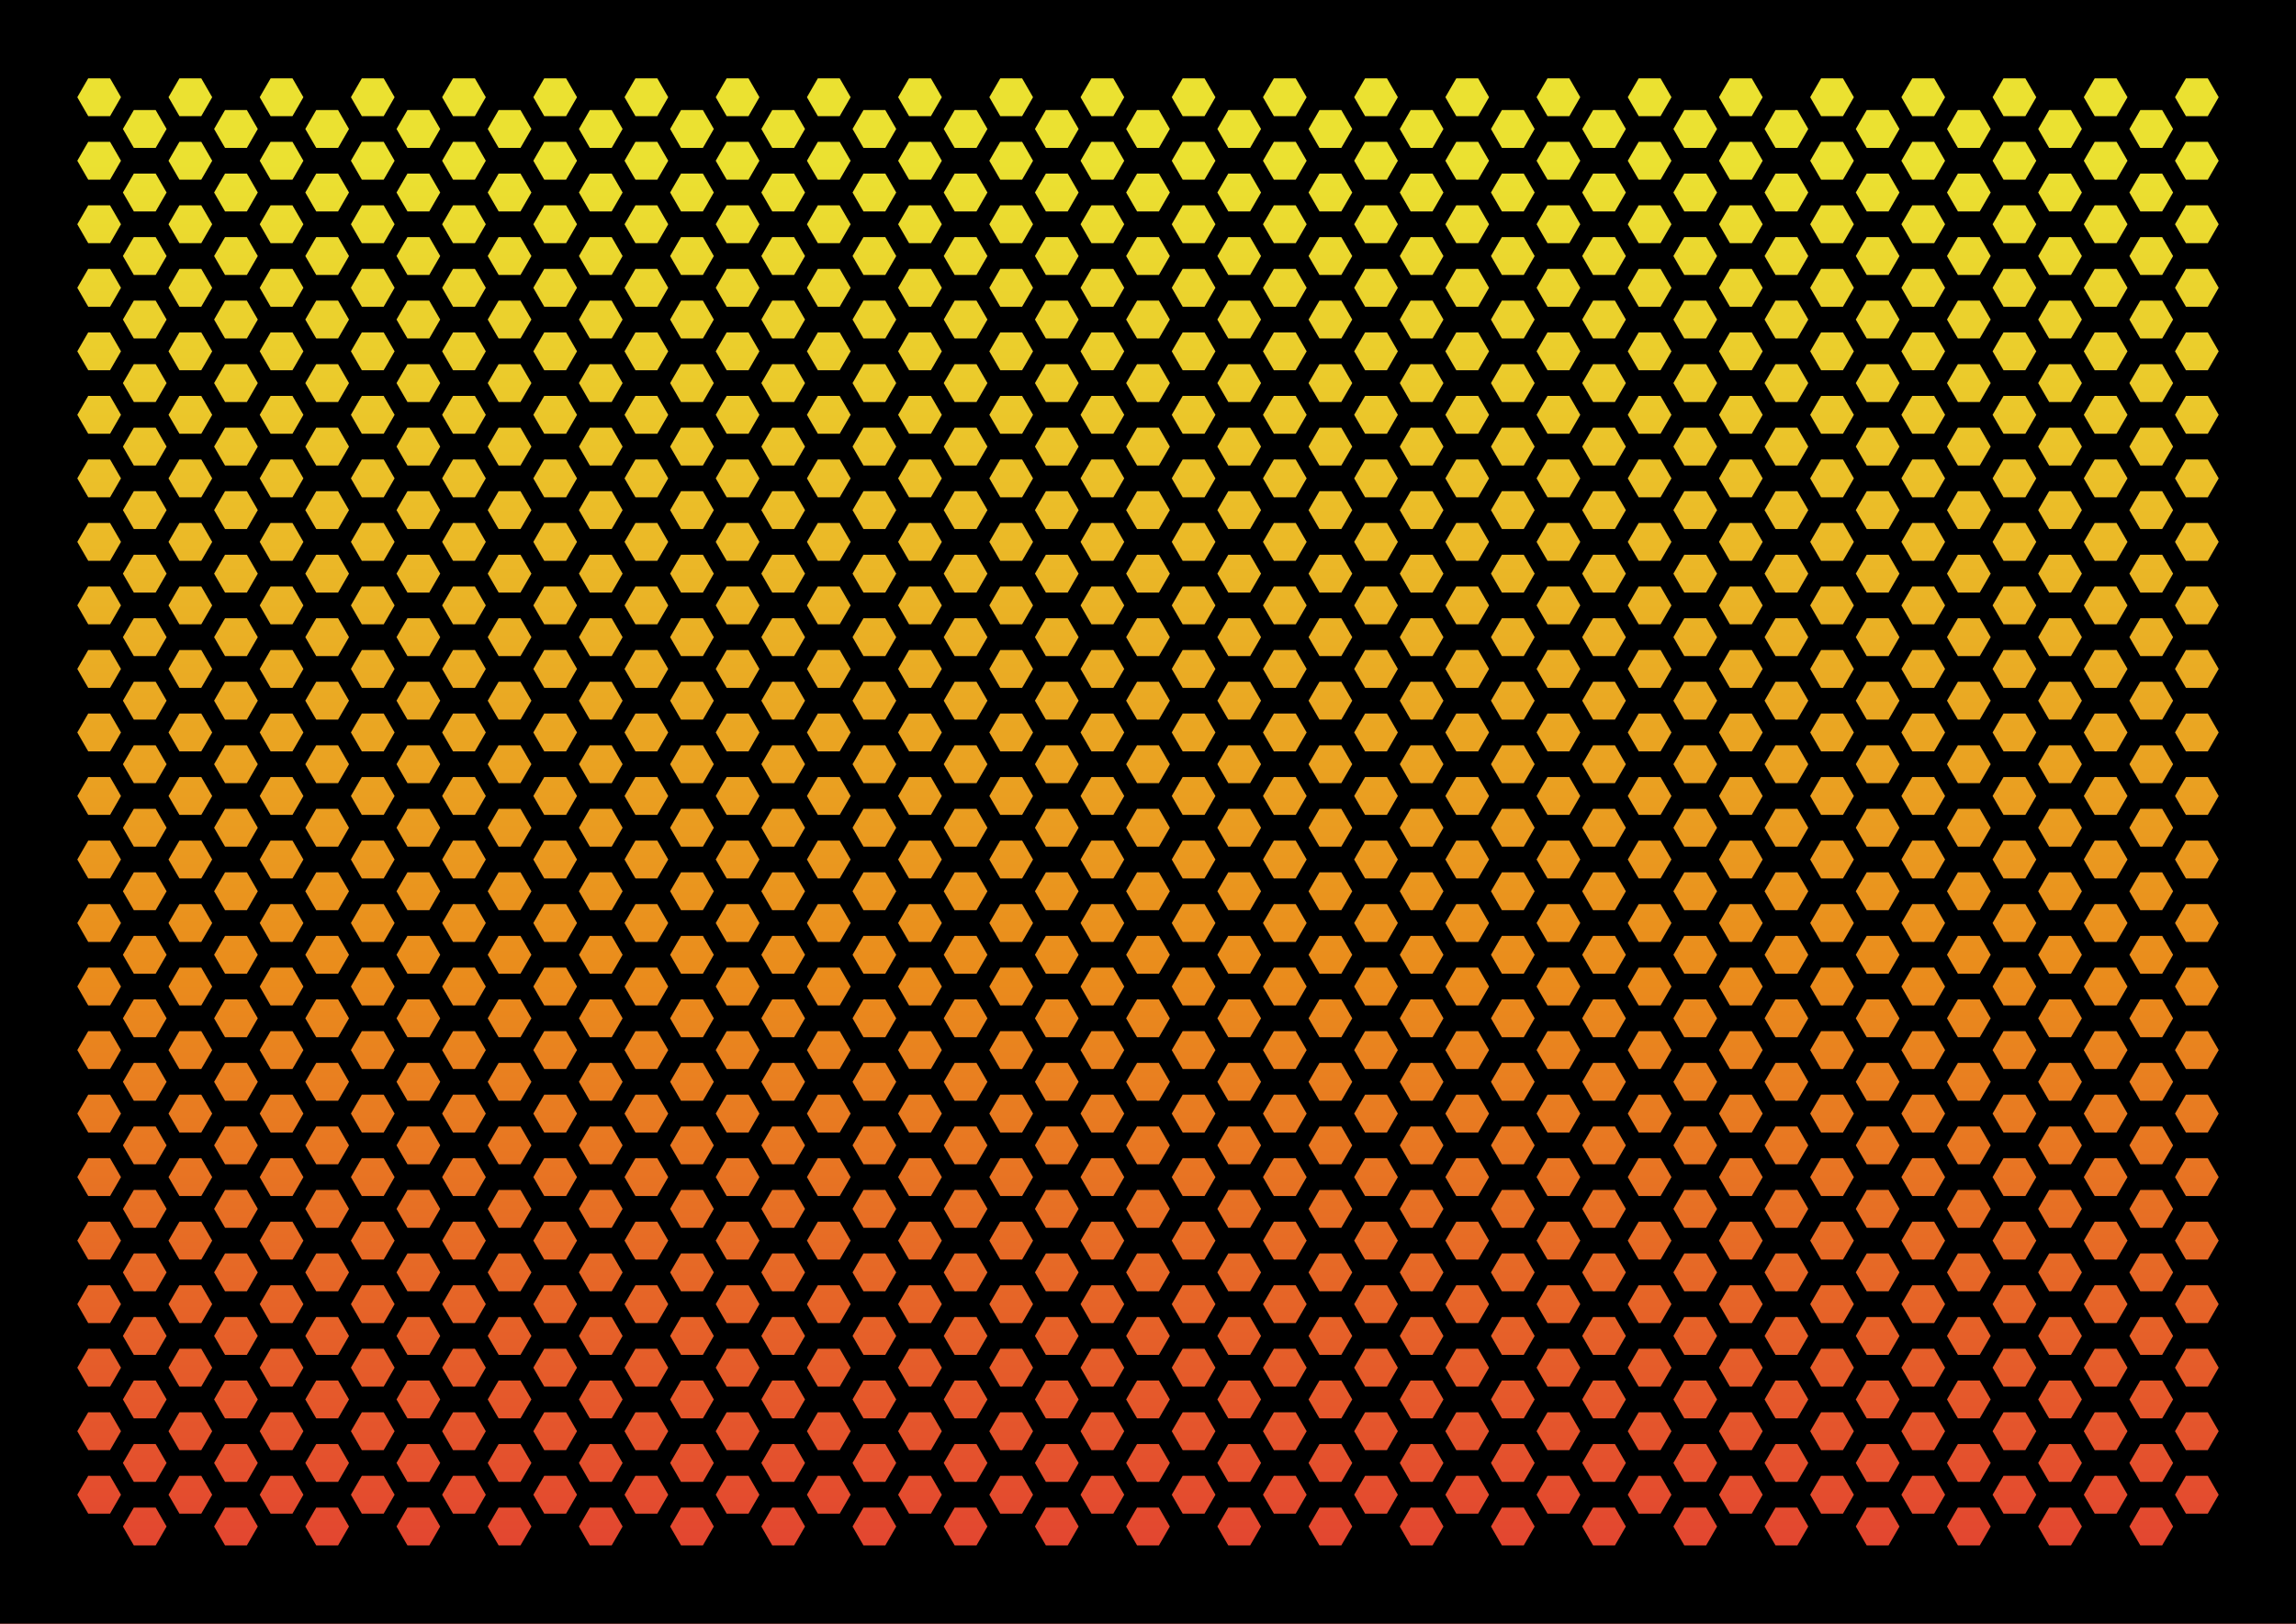
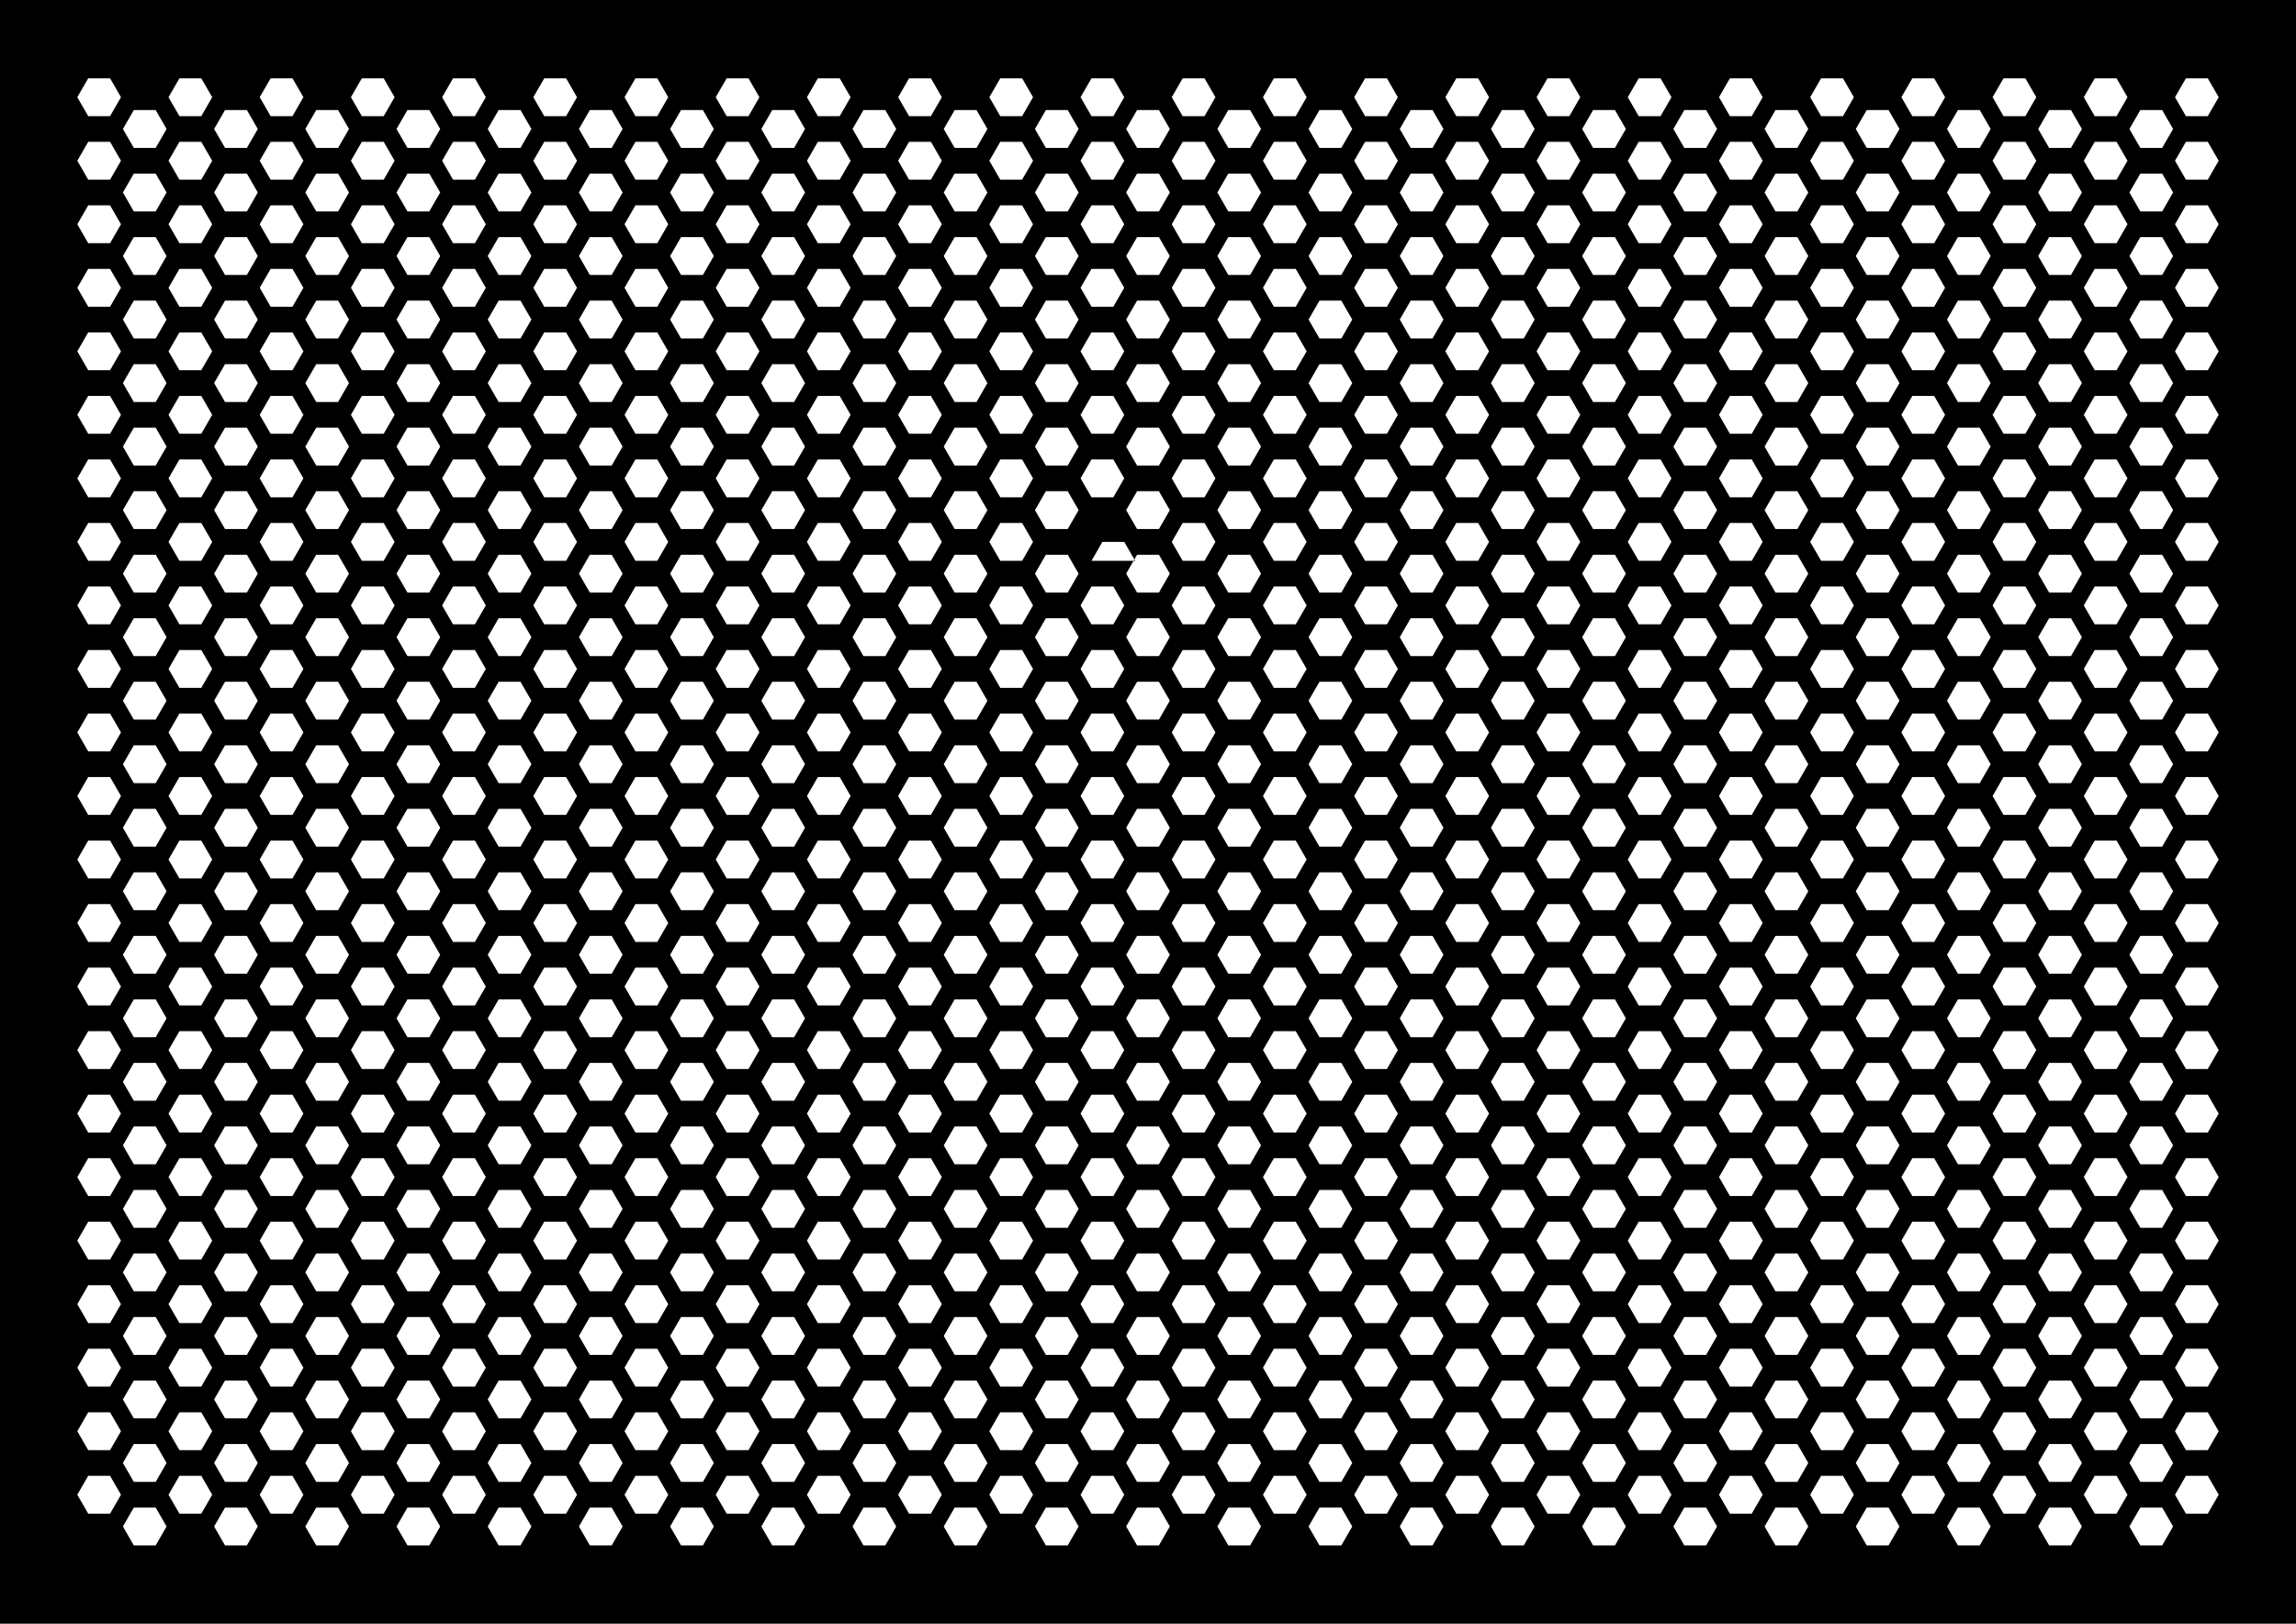
<svg xmlns="http://www.w3.org/2000/svg" version="1.1" id="Layer_1" x="0px" y="0px" width="841.89px" height="595.28px" viewBox="0 0 841.89 595.28" enable-background="new 0 0 841.89 595.28" xml:space="preserve">
  <linearGradient id="SVGID_1_" gradientUnits="userSpaceOnUse" x1="373.521" y1="219.584" x2="968.795" y2="219.584" gradientTransform="matrix(0 1 -1 0 640.529 -373.518)">
    <stop offset="0.1" style="stop-color:#EBE131" />
    <stop offset="0.6" style="stop-color:#EA8C1C" />
    <stop offset="1" style="stop-color:#E23D33" />
  </linearGradient>
-   <rect y="0.003" fill="url(#SVGID_1_)" width="841.89" height="595.274" />
-   <path d="M0,0.002v595.276h841.89V0.002H0z M617.596,40.352h8.008l4.004,6.936l-4.004,6.935h-8.008l-4.004-6.935L617.596,40.352z   M617.596,63.64h8.008l4.004,6.936l-4.004,6.936h-8.008l-4.004-6.936L617.596,63.64z M617.596,86.929h8.008l4.004,6.936  l-4.004,6.936h-8.008l-4.004-6.936L617.596,86.929z M617.596,110.217h8.008l4.004,6.936l-4.004,6.937h-8.008l-4.004-6.937  L617.596,110.217z M617.596,226.661h8.008l4.004,6.936l-4.004,6.935h-8.008l-4.004-6.935L617.596,226.661z M613.592,210.308  l4.004-6.936h8.008l4.004,6.936l-4.004,6.936h-8.008L613.592,210.308z M617.596,249.949h8.008l4.004,6.936l-4.004,6.936h-8.008  l-4.004-6.936L617.596,249.949z M617.596,273.237h8.008l4.004,6.937l-4.004,6.935h-8.008l-4.004-6.935L617.596,273.237z   M617.596,296.526h8.008l4.004,6.937l-4.004,6.935h-8.008l-4.004-6.935L617.596,296.526z M617.596,412.97h8.008l4.004,6.936  l-4.004,6.934h-8.008l-4.004-6.934L617.596,412.97z M613.592,396.616l4.004-6.937h8.008l4.004,6.937l-4.004,6.937h-8.008  L613.592,396.616z M617.596,436.257h8.008l4.004,6.936l-4.004,6.936h-8.008l-4.004-6.936L617.596,436.257z M617.596,459.546h8.008  l4.004,6.936l-4.004,6.936h-8.008l-4.004-6.936L617.596,459.546z M617.596,482.835h8.008l4.004,6.936l-4.004,6.936h-8.008  l-4.004-6.936L617.596,482.835z M567.432,28.707h8.01l4.004,6.935l-4.004,6.937h-8.01l-4.004-6.937L567.432,28.707z M567.432,51.996  h8.01l4.004,6.935l-4.004,6.937h-8.01l-4.004-6.937L567.432,51.996z M567.432,75.285h8.01l4.004,6.935l-4.004,6.936h-8.01  l-4.004-6.936L567.432,75.285z M567.432,98.573h8.01l4.004,6.935l-4.004,6.936h-8.01l-4.004-6.936L567.432,98.573z M567.432,121.861  h8.01l4.004,6.936l-4.004,6.936h-8.01l-4.004-6.936L567.432,121.861z M567.432,215.016h8.01l4.004,6.937l-4.004,6.936h-8.01  l-4.004-6.936L567.432,215.016z M563.428,198.664l4.004-6.937h8.01l4.004,6.937l-4.004,6.935h-8.01L563.428,198.664z   M567.432,238.304h8.01l4.004,6.937l-4.004,6.936h-8.01l-4.004-6.936L567.432,238.304z M567.432,261.594h8.01l4.004,6.935  l-4.004,6.937h-8.01l-4.004-6.937L567.432,261.594z M567.432,284.883h8.01l4.004,6.935l-4.004,6.937h-8.01l-4.004-6.937  L567.432,284.883z M567.432,308.171h8.01l4.004,6.936l-4.004,6.936h-8.01l-4.004-6.936L567.432,308.171z M567.432,401.325h8.01  l4.004,6.937l-4.004,6.935h-8.01l-4.004-6.935L567.432,401.325z M563.428,384.972l4.004-6.935h8.01l4.004,6.935l-4.004,6.937h-8.01  L563.428,384.972z M567.432,424.614h8.01l4.004,6.934l-4.004,6.938h-8.01l-4.004-6.938L567.432,424.614z M567.432,447.903h8.01  l4.004,6.934l-4.004,6.936h-8.01l-4.004-6.936L567.432,447.903z M567.432,471.19h8.01l4.004,6.936l-4.004,6.936h-8.01l-4.004-6.936  L567.432,471.19z M567.432,494.479h8.01l4.004,6.936l-4.004,6.936h-8.01l-4.004-6.936L567.432,494.479z M517.268,40.352h8.01  l4.002,6.936l-4.002,6.935h-8.01l-4.004-6.935L517.268,40.352z M517.268,63.64h8.01l4.002,6.936l-4.002,6.936h-8.01l-4.004-6.936  L517.268,63.64z M517.268,86.929h8.01l4.002,6.936l-4.002,6.936h-8.01l-4.004-6.936L517.268,86.929z M517.268,110.217h8.01  l4.002,6.936l-4.002,6.937h-8.01l-4.004-6.937L517.268,110.217z M517.268,226.661h8.01l4.002,6.936l-4.002,6.935h-8.01l-4.004-6.935  L517.268,226.661z M513.264,210.308l4.004-6.936h8.01l4.002,6.936l-4.002,6.936h-8.01L513.264,210.308z M517.268,249.949h8.01  l4.002,6.936l-4.002,6.936h-8.01l-4.004-6.936L517.268,249.949z M517.268,273.237h8.01l4.002,6.937l-4.002,6.935h-8.01l-4.004-6.935  L517.268,273.237z M517.268,296.526h8.01l4.002,6.937l-4.002,6.935h-8.01l-4.004-6.935L517.268,296.526z M517.268,412.97h8.01  l4.002,6.936l-4.002,6.934h-8.01l-4.004-6.934L517.268,412.97z M513.264,396.616l4.004-6.937h8.01l4.002,6.937l-4.002,6.937h-8.01  L513.264,396.616z M517.268,436.257h8.01l4.002,6.936l-4.002,6.936h-8.01l-4.004-6.936L517.268,436.257z M517.268,459.546h8.01  l4.002,6.936l-4.002,6.936h-8.01l-4.004-6.936L517.268,459.546z M517.268,482.835h8.01l4.002,6.936l-4.002,6.936h-8.01l-4.004-6.936  L517.268,482.835z M433.66,121.861h8.01l4.004,6.936l-4.004,6.936h-8.01l-4.004-6.936L433.66,121.861z M429.656,105.508l4.004-6.935  h8.01l4.004,6.935l-4.004,6.936h-8.01L429.656,105.508z M433.66,191.728h8.01l4.004,6.937l-4.004,6.935h-8.01l-4.004-6.935  L433.66,191.728z M433.66,215.016h8.01l4.004,6.937l-4.004,6.936h-8.01l-4.004-6.936L433.66,215.016z M433.66,308.171h8.01  l4.004,6.936l-4.004,6.936h-8.01l-4.004-6.936L433.66,308.171z M429.656,291.817l4.004-6.935h8.01l4.004,6.935l-4.004,6.937h-8.01  L429.656,291.817z M433.66,378.037h8.01l4.004,6.935l-4.004,6.937h-8.01l-4.004-6.937L433.66,378.037z M433.66,401.325h8.01  l4.004,6.937l-4.004,6.935h-8.01l-4.004-6.935L433.66,401.325z M40.358,554.929h-8.008l-4.004-6.936l4.004-6.938h8.008l4.004,6.938  L40.358,554.929z M40.358,531.64h-8.008l-4.004-6.936l4.004-6.938h8.008l4.004,6.938L40.358,531.64z M40.358,508.351h-8.008  l-4.004-6.936l4.004-6.936h8.008l4.004,6.936L40.358,508.351z M40.358,485.062h-8.008l-4.004-6.936l4.004-6.936h8.008l4.004,6.936  L40.358,485.062z M40.358,461.772h-8.008l-4.004-6.936l4.004-6.934h8.008l4.004,6.934L40.358,461.772z M40.358,438.485h-8.008  l-4.004-6.938l4.004-6.934h8.008l4.004,6.934L40.358,438.485z M40.358,415.196h-8.008l-4.004-6.935l4.004-6.937h8.008l4.004,6.937  L40.358,415.196z M40.358,391.908h-8.008l-4.004-6.937l4.004-6.935h8.008l4.004,6.935L40.358,391.908z M40.358,368.619h-8.008  l-4.004-6.937l4.004-6.935h8.008l4.004,6.935L40.358,368.619z M40.358,345.33h-8.008l-4.004-6.936l4.004-6.935h8.008l4.004,6.935  L40.358,345.33z M40.358,322.042h-8.008l-4.004-6.936l4.004-6.936h8.008l4.004,6.936L40.358,322.042z M40.358,298.754h-8.008  l-4.004-6.937l4.004-6.935h8.008l4.004,6.935L40.358,298.754z M40.358,275.465h-8.008l-4.004-6.937l4.004-6.935h8.008l4.004,6.935  L40.358,275.465z M40.358,252.176h-8.008l-4.004-6.936l4.004-6.937h8.008l4.004,6.937L40.358,252.176z M40.358,228.888h-8.008  l-4.004-6.936l4.004-6.937h8.008l4.004,6.937L40.358,228.888z M40.358,205.599h-8.008l-4.004-6.935l4.004-6.937h8.008l4.004,6.937  L40.358,205.599z M40.358,182.311h-8.008l-4.004-6.936l4.004-6.937h8.008l4.004,6.937L40.358,182.311z M40.358,159.021h-8.008  l-4.004-6.936l4.004-6.937h8.008l4.004,6.937L40.358,159.021z M40.358,135.732h-8.008l-4.004-6.936l4.004-6.936h8.008l4.004,6.936  L40.358,135.732z M40.358,112.443h-8.008l-4.004-6.936l4.004-6.935h8.008l4.004,6.935L40.358,112.443z M40.358,89.155h-8.008  l-4.004-6.936l4.004-6.935h8.008l4.004,6.935L40.358,89.155z M40.358,65.867h-8.008l-4.004-6.937l4.004-6.935h8.008l4.004,6.935  L40.358,65.867z M40.358,42.578h-8.008l-4.004-6.937l4.004-6.935h8.008l4.004,6.935L40.358,42.578z M57.08,566.573h-8.009  l-4.004-6.938l4.004-6.934h8.009l4.004,6.934L57.08,566.573z M57.08,543.284h-8.009l-4.004-6.936l4.004-6.938h8.009l4.004,6.938  L57.08,543.284z M57.08,519.995h-8.009l-4.004-6.938l4.004-6.934h8.009l4.004,6.934L57.08,519.995z M57.08,496.706h-8.009  l-4.004-6.936l4.004-6.936h8.009l4.004,6.936L57.08,496.706z M57.08,473.417h-8.009l-4.004-6.936l4.004-6.936h8.009l4.004,6.936  L57.08,473.417z M57.08,450.128h-8.009l-4.004-6.936l4.004-6.936h8.009l4.004,6.936L57.08,450.128z M57.08,426.839h-8.009  l-4.004-6.934l4.004-6.936h8.009l4.004,6.936L57.08,426.839z M57.08,403.553h-8.009l-4.004-6.937l4.004-6.937h8.009l4.004,6.937  L57.08,403.553z M57.08,380.265h-8.009l-4.004-6.937l4.004-6.937h8.009l4.004,6.937L57.08,380.265z M57.08,356.976h-8.009  l-4.004-6.937l4.004-6.936h8.009l4.004,6.936L57.08,356.976z M57.08,333.686h-8.009l-4.004-6.935l4.004-6.936h8.009l4.004,6.936  L57.08,333.686z M57.08,310.397h-8.009l-4.004-6.935l4.004-6.937h8.009l4.004,6.937L57.08,310.397z M57.08,287.108h-8.009  l-4.004-6.935l4.004-6.937h8.009l4.004,6.937L57.08,287.108z M57.08,263.82h-8.009l-4.004-6.936l4.004-6.936h8.009l4.004,6.936  L57.08,263.82z M57.08,240.531h-8.009l-4.004-6.935l4.004-6.936h8.009l4.004,6.936L57.08,240.531z M57.08,217.243h-8.009  l-4.004-6.936l4.004-6.936h8.009l4.004,6.936L57.08,217.243z M57.08,193.955h-8.009l-4.004-6.937l4.004-6.935h8.009l4.004,6.935  L57.08,193.955z M57.08,170.666h-8.009l-4.004-6.936l4.004-6.937h8.009l4.004,6.937L57.08,170.666z M57.08,147.377h-8.009  l-4.004-6.937l4.004-6.935h8.009l4.004,6.935L57.08,147.377z M57.08,124.089h-8.009l-4.004-6.937l4.004-6.936h8.009l4.004,6.936  L57.08,124.089z M57.08,100.8h-8.009l-4.004-6.936l4.004-6.936h8.009l4.004,6.936L57.08,100.8z M57.08,77.511h-8.009l-4.004-6.936  l4.004-6.936h8.009l4.004,6.936L57.08,77.511z M57.08,54.222h-8.009l-4.004-6.935l4.004-6.936h8.009l4.004,6.936L57.08,54.222z   M73.802,554.929h-8.009l-4.004-6.936l4.004-6.938h8.009l4.004,6.938L73.802,554.929z M73.802,531.64h-8.009l-4.004-6.936  l4.004-6.938h8.009l4.004,6.938L73.802,531.64z M73.802,508.351h-8.009l-4.004-6.936l4.004-6.936h8.009l4.004,6.936L73.802,508.351z   M73.802,485.062h-8.009l-4.004-6.936l4.004-6.936h8.009l4.004,6.936L73.802,485.062z M73.802,461.772h-8.009l-4.004-6.936  l4.004-6.934h8.009l4.004,6.934L73.802,461.772z M73.802,438.485h-8.009l-4.004-6.938l4.004-6.934h8.009l4.004,6.934L73.802,438.485  z M73.802,415.196h-8.009l-4.004-6.935l4.004-6.937h8.009l4.004,6.937L73.802,415.196z M73.802,391.908h-8.009l-4.004-6.937  l4.004-6.935h8.009l4.004,6.935L73.802,391.908z M73.802,368.619h-8.009l-4.004-6.937l4.004-6.935h8.009l4.004,6.935L73.802,368.619  z M73.802,345.33h-8.009l-4.004-6.936l4.004-6.935h8.009l4.004,6.935L73.802,345.33z M73.802,322.042h-8.009l-4.004-6.936  l4.004-6.936h8.009l4.004,6.936L73.802,322.042z M73.802,298.754h-8.009l-4.004-6.937l4.004-6.935h8.009l4.004,6.935L73.802,298.754  z M73.802,275.465h-8.009l-4.004-6.937l4.004-6.935h8.009l4.004,6.935L73.802,275.465z M73.802,252.176h-8.009l-4.004-6.936  l4.004-6.937h8.009l4.004,6.937L73.802,252.176z M73.802,228.888h-8.009l-4.004-6.936l4.004-6.937h8.009l4.004,6.937L73.802,228.888  z M73.802,205.599h-8.009l-4.004-6.935l4.004-6.937h8.009l4.004,6.937L73.802,205.599z M73.802,182.311h-8.009l-4.004-6.936  l4.004-6.937h8.009l4.004,6.937L73.802,182.311z M73.802,159.021h-8.009l-4.004-6.936l4.004-6.937h8.009l4.004,6.937L73.802,159.021  z M73.802,135.732h-8.009l-4.004-6.936l4.004-6.936h8.009l4.004,6.936L73.802,135.732z M73.802,112.443h-8.009l-4.004-6.936  l4.004-6.935h8.009l4.004,6.935L73.802,112.443z M73.802,89.155h-8.009l-4.004-6.936l4.004-6.935h8.009l4.004,6.935L73.802,89.155z   M73.802,65.867h-8.009l-4.004-6.937l4.004-6.935h8.009l4.004,6.935L73.802,65.867z M73.802,42.578h-8.009l-4.004-6.937l4.004-6.935  h8.009l4.004,6.935L73.802,42.578z M90.523,566.573h-8.009l-4.004-6.938l4.004-6.934h8.009l4.004,6.934L90.523,566.573z   M90.523,543.284h-8.009l-4.004-6.936l4.004-6.938h8.009l4.004,6.938L90.523,543.284z M90.523,519.995h-8.009l-4.004-6.938  l4.004-6.934h8.009l4.004,6.934L90.523,519.995z M90.523,496.706h-8.009l-4.004-6.936l4.004-6.936h8.009l4.004,6.936L90.523,496.706  z M90.523,473.417h-8.009l-4.004-6.936l4.004-6.936h8.009l4.004,6.936L90.523,473.417z M90.523,450.128h-8.009l-4.004-6.936  l4.004-6.936h8.009l4.004,6.936L90.523,450.128z M90.523,426.839h-8.009l-4.004-6.934l4.004-6.936h8.009l4.004,6.936L90.523,426.839  z M90.523,403.553h-8.009l-4.004-6.937l4.004-6.937h8.009l4.004,6.937L90.523,403.553z M90.523,380.265h-8.009l-4.004-6.937  l4.004-6.937h8.009l4.004,6.937L90.523,380.265z M90.523,356.976h-8.009l-4.004-6.937l4.004-6.936h8.009l4.004,6.936L90.523,356.976  z M90.523,333.686h-8.009l-4.004-6.935l4.004-6.936h8.009l4.004,6.936L90.523,333.686z M90.523,310.397h-8.009l-4.004-6.935  l4.004-6.937h8.009l4.004,6.937L90.523,310.397z M90.523,287.108h-8.009l-4.004-6.935l4.004-6.937h8.009l4.004,6.937L90.523,287.108  z M90.523,263.82h-8.009l-4.004-6.936l4.004-6.936h8.009l4.004,6.936L90.523,263.82z M90.523,240.531h-8.009l-4.004-6.935  l4.004-6.936h8.009l4.004,6.936L90.523,240.531z M90.523,217.243h-8.009l-4.004-6.936l4.004-6.936h8.009l4.004,6.936L90.523,217.243  z M90.523,193.955h-8.009l-4.004-6.937l4.004-6.935h8.009l4.004,6.935L90.523,193.955z M90.523,170.666h-8.009l-4.004-6.936  l4.004-6.937h8.009l4.004,6.937L90.523,170.666z M90.523,147.377h-8.009l-4.004-6.937l4.004-6.935h8.009l4.004,6.935L90.523,147.377  z M90.523,124.089h-8.009l-4.004-6.937l4.004-6.936h8.009l4.004,6.936L90.523,124.089z M90.523,100.8h-8.009l-4.004-6.936  l4.004-6.936h8.009l4.004,6.936L90.523,100.8z M90.523,77.511h-8.009l-4.004-6.936l4.004-6.936h8.009l4.004,6.936L90.523,77.511z   M90.523,54.222h-8.009l-4.004-6.935l4.004-6.936h8.009l4.004,6.936L90.523,54.222z M107.243,554.929h-8.008l-4.004-6.936  l4.004-6.938h8.008l4.005,6.938L107.243,554.929z M107.243,531.64h-8.008l-4.004-6.936l4.004-6.938h8.008l4.005,6.938  L107.243,531.64z M107.243,508.351h-8.008l-4.004-6.936l4.004-6.936h8.008l4.005,6.936L107.243,508.351z M107.243,485.062h-8.008  l-4.004-6.936l4.004-6.936h8.008l4.005,6.936L107.243,485.062z M107.243,461.772h-8.008l-4.004-6.936l4.004-6.934h8.008l4.005,6.934  L107.243,461.772z M107.243,438.485h-8.008l-4.004-6.938l4.004-6.934h8.008l4.005,6.934L107.243,438.485z M107.243,415.196h-8.008  l-4.004-6.935l4.004-6.937h8.008l4.005,6.937L107.243,415.196z M107.243,391.908h-8.008l-4.004-6.937l4.004-6.935h8.008l4.005,6.935  L107.243,391.908z M107.243,368.619h-8.008l-4.004-6.937l4.004-6.935h8.008l4.005,6.935L107.243,368.619z M107.243,345.33h-8.008  l-4.004-6.936l4.004-6.935h8.008l4.005,6.935L107.243,345.33z M107.243,322.042h-8.008l-4.004-6.936l4.004-6.936h8.008l4.005,6.936  L107.243,322.042z M107.243,298.754h-8.008l-4.004-6.937l4.004-6.935h8.008l4.005,6.935L107.243,298.754z M107.243,275.465h-8.008  l-4.004-6.937l4.004-6.935h8.008l4.005,6.935L107.243,275.465z M107.243,252.176h-8.008l-4.004-6.936l4.004-6.937h8.008l4.005,6.937  L107.243,252.176z M107.243,228.888h-8.008l-4.004-6.936l4.004-6.937h8.008l4.005,6.937L107.243,228.888z M107.243,205.599h-8.008  l-4.004-6.935l4.004-6.937h8.008l4.005,6.937L107.243,205.599z M107.243,182.311h-8.008l-4.004-6.936l4.004-6.937h8.008l4.005,6.937  L107.243,182.311z M107.243,159.021h-8.008l-4.004-6.936l4.004-6.937h8.008l4.005,6.937L107.243,159.021z M107.243,135.732h-8.008  l-4.004-6.936l4.004-6.936h8.008l4.005,6.936L107.243,135.732z M107.243,112.443h-8.008l-4.004-6.936l4.004-6.935h8.008l4.005,6.935  L107.243,112.443z M107.243,89.155h-8.008l-4.004-6.936l4.004-6.935h8.008l4.005,6.935L107.243,89.155z M107.243,65.867h-8.008  l-4.004-6.937l4.004-6.935h8.008l4.005,6.935L107.243,65.867z M107.243,42.578h-8.008l-4.004-6.937l4.004-6.935h8.008l4.005,6.935  L107.243,42.578z M123.966,566.573h-8.009l-4.005-6.938l4.005-6.934h8.009l4.004,6.934L123.966,566.573z M123.966,543.284h-8.009  l-4.005-6.936l4.005-6.938h8.009l4.004,6.938L123.966,543.284z M123.966,519.995h-8.009l-4.005-6.938l4.005-6.934h8.009l4.004,6.934  L123.966,519.995z M123.966,496.706h-8.009l-4.005-6.936l4.005-6.936h8.009l4.004,6.936L123.966,496.706z M123.966,473.417h-8.009  l-4.005-6.936l4.005-6.936h8.009l4.004,6.936L123.966,473.417z M123.966,450.128h-8.009l-4.005-6.936l4.005-6.936h8.009l4.004,6.936  L123.966,450.128z M123.966,426.839h-8.009l-4.005-6.934l4.005-6.936h8.009l4.004,6.936L123.966,426.839z M123.966,403.553h-8.009  l-4.005-6.937l4.005-6.937h8.009l4.004,6.937L123.966,403.553z M123.966,380.265h-8.009l-4.005-6.937l4.005-6.937h8.009l4.004,6.937  L123.966,380.265z M123.966,356.976h-8.009l-4.005-6.937l4.005-6.936h8.009l4.004,6.936L123.966,356.976z M123.966,333.686h-8.009  l-4.005-6.935l4.005-6.936h8.009l4.004,6.936L123.966,333.686z M123.966,310.397h-8.009l-4.005-6.935l4.005-6.937h8.009l4.004,6.937  L123.966,310.397z M123.966,287.108h-8.009l-4.005-6.935l4.005-6.937h8.009l4.004,6.937L123.966,287.108z M123.966,263.82h-8.009  l-4.005-6.936l4.005-6.936h8.009l4.004,6.936L123.966,263.82z M123.966,240.531h-8.009l-4.005-6.935l4.005-6.936h8.009l4.004,6.936  L123.966,240.531z M123.966,217.243h-8.009l-4.005-6.936l4.005-6.936h8.009l4.004,6.936L123.966,217.243z M123.966,193.955h-8.009  l-4.005-6.937l4.005-6.935h8.009l4.004,6.935L123.966,193.955z M123.966,170.666h-8.009l-4.005-6.936l4.005-6.937h8.009l4.004,6.937  L123.966,170.666z M123.966,147.377h-8.009l-4.005-6.937l4.005-6.935h8.009l4.004,6.935L123.966,147.377z M123.966,124.089h-8.009  l-4.005-6.937l4.005-6.936h8.009l4.004,6.936L123.966,124.089z M123.966,100.8h-8.009l-4.005-6.936l4.005-6.936h8.009l4.004,6.936  L123.966,100.8z M123.966,77.511h-8.009l-4.005-6.936l4.005-6.936h8.009l4.004,6.936L123.966,77.511z M123.966,54.222h-8.009  l-4.005-6.935l4.005-6.936h8.009l4.004,6.936L123.966,54.222z M140.688,554.929h-8.009l-4.004-6.936l4.004-6.938h8.009l4.004,6.938  L140.688,554.929z M140.688,531.64h-8.009l-4.004-6.936l4.004-6.938h8.009l4.004,6.938L140.688,531.64z M140.688,508.351h-8.009  l-4.004-6.936l4.004-6.936h8.009l4.004,6.936L140.688,508.351z M140.688,485.062h-8.009l-4.004-6.936l4.004-6.936h8.009l4.004,6.936  L140.688,485.062z M140.688,461.772h-8.009l-4.004-6.936l4.004-6.934h8.009l4.004,6.934L140.688,461.772z M140.688,438.485h-8.009  l-4.004-6.938l4.004-6.934h8.009l4.004,6.934L140.688,438.485z M140.688,415.196h-8.009l-4.004-6.935l4.004-6.937h8.009l4.004,6.937  L140.688,415.196z M140.688,391.908h-8.009l-4.004-6.937l4.004-6.935h8.009l4.004,6.935L140.688,391.908z M140.688,368.619h-8.009  l-4.004-6.937l4.004-6.935h8.009l4.004,6.935L140.688,368.619z M140.688,345.33h-8.009l-4.004-6.936l4.004-6.935h8.009l4.004,6.935  L140.688,345.33z M140.688,322.042h-8.009l-4.004-6.936l4.004-6.936h8.009l4.004,6.936L140.688,322.042z M140.688,298.754h-8.009  l-4.004-6.937l4.004-6.935h8.009l4.004,6.935L140.688,298.754z M140.688,275.465h-8.009l-4.004-6.937l4.004-6.935h8.009l4.004,6.935  L140.688,275.465z M140.688,252.176h-8.009l-4.004-6.936l4.004-6.937h8.009l4.004,6.937L140.688,252.176z M140.688,228.888h-8.009  l-4.004-6.936l4.004-6.937h8.009l4.004,6.937L140.688,228.888z M140.688,205.599h-8.009l-4.004-6.935l4.004-6.937h8.009l4.004,6.937  L140.688,205.599z M140.688,182.311h-8.009l-4.004-6.936l4.004-6.937h8.009l4.004,6.937L140.688,182.311z M140.688,159.021h-8.009  l-4.004-6.936l4.004-6.937h8.009l4.004,6.937L140.688,159.021z M140.688,135.732h-8.009l-4.004-6.936l4.004-6.936h8.009l4.004,6.936  L140.688,135.732z M140.688,112.443h-8.009l-4.004-6.936l4.004-6.935h8.009l4.004,6.935L140.688,112.443z M140.688,89.155h-8.009  l-4.004-6.936l4.004-6.935h8.009l4.004,6.935L140.688,89.155z M140.688,65.867h-8.009l-4.004-6.937l4.004-6.935h8.009l4.004,6.935  L140.688,65.867z M140.688,42.578h-8.009l-4.004-6.937l4.004-6.935h8.009l4.004,6.935L140.688,42.578z M157.407,566.573H149.4  l-4.005-6.938l4.005-6.934h8.007l4.005,6.934L157.407,566.573z M157.407,543.284H149.4l-4.005-6.936l4.005-6.938h8.007l4.005,6.938  L157.407,543.284z M157.407,519.995H149.4l-4.005-6.938l4.005-6.934h8.007l4.005,6.934L157.407,519.995z M157.407,496.706H149.4  l-4.005-6.936l4.005-6.936h8.007l4.005,6.936L157.407,496.706z M157.407,473.417H149.4l-4.005-6.936l4.005-6.936h8.007l4.005,6.936  L157.407,473.417z M157.407,450.128H149.4l-4.005-6.936l4.005-6.936h8.007l4.005,6.936L157.407,450.128z M157.407,426.839H149.4  l-4.005-6.934l4.005-6.936h8.007l4.005,6.936L157.407,426.839z M157.407,403.553H149.4l-4.005-6.937l4.005-6.937h8.007l4.005,6.937  L157.407,403.553z M157.407,380.265H149.4l-4.005-6.937l4.005-6.937h8.007l4.005,6.937L157.407,380.265z M157.407,356.976H149.4  l-4.005-6.937l4.005-6.936h8.007l4.005,6.936L157.407,356.976z M157.407,333.686H149.4l-4.005-6.935l4.005-6.936h8.007l4.005,6.936  L157.407,333.686z M157.407,310.397H149.4l-4.005-6.935l4.005-6.937h8.007l4.005,6.937L157.407,310.397z M157.407,287.108H149.4  l-4.005-6.935l4.005-6.937h8.007l4.005,6.937L157.407,287.108z M157.407,263.82H149.4l-4.005-6.936l4.005-6.936h8.007l4.005,6.936  L157.407,263.82z M157.407,240.531H149.4l-4.005-6.935l4.005-6.936h8.007l4.005,6.936L157.407,240.531z M157.407,217.243H149.4  l-4.005-6.936l4.005-6.936h8.007l4.005,6.936L157.407,217.243z M157.407,193.955H149.4l-4.005-6.937l4.005-6.935h8.007l4.005,6.935  L157.407,193.955z M157.407,170.666H149.4l-4.005-6.936l4.005-6.937h8.007l4.005,6.937L157.407,170.666z M157.407,147.377H149.4  l-4.005-6.937l4.005-6.935h8.007l4.005,6.935L157.407,147.377z M157.407,124.089H149.4l-4.005-6.937l4.005-6.936h8.007l4.005,6.936  L157.407,124.089z M157.407,100.8H149.4l-4.005-6.936l4.005-6.936h8.007l4.005,6.936L157.407,100.8z M157.407,77.511H149.4  l-4.005-6.936l4.005-6.936h8.007l4.005,6.936L157.407,77.511z M157.407,54.222H149.4l-4.005-6.935l4.005-6.936h8.007l4.005,6.936  L157.407,54.222z M174.129,554.929h-8.008l-4.005-6.936l4.005-6.938h8.008l4.005,6.938L174.129,554.929z M174.129,531.64h-8.008  l-4.005-6.936l4.005-6.938h8.008l4.005,6.938L174.129,531.64z M174.13,508.351h-8.009l-4.005-6.936l4.005-6.936h8.009l4.004,6.936  L174.13,508.351z M174.13,485.062h-8.009l-4.005-6.936l4.005-6.936h8.009l4.004,6.936L174.13,485.062z M174.13,461.772h-8.009  l-4.005-6.936l4.005-6.934h8.009l4.004,6.934L174.13,461.772z M174.13,438.485h-8.009l-4.005-6.938l4.005-6.934h8.009l4.004,6.934  L174.13,438.485z M174.129,415.196h-8.008l-4.005-6.935l4.005-6.937h8.008l4.005,6.937L174.129,415.196z M174.129,391.908h-8.008  l-4.005-6.937l4.005-6.935h8.008l4.005,6.935L174.129,391.908z M174.129,368.619h-8.008l-4.005-6.937l4.005-6.935h8.008l4.005,6.935  L174.129,368.619z M174.129,345.33h-8.008l-4.005-6.936l4.005-6.935h8.008l4.005,6.935L174.129,345.33z M174.13,322.042h-8.009  l-4.005-6.936l4.005-6.936h8.009l4.004,6.936L174.13,322.042z M174.13,298.754h-8.009l-4.005-6.937l4.005-6.935h8.009l4.004,6.935  L174.13,298.754z M174.13,275.465h-8.009l-4.005-6.937l4.005-6.935h8.009l4.004,6.935L174.13,275.465z M174.13,252.176h-8.009  l-4.005-6.936l4.005-6.937h8.009l4.004,6.937L174.13,252.176z M174.129,228.888h-8.008l-4.005-6.936l4.005-6.937h8.008l4.005,6.937  L174.129,228.888z M174.129,205.599h-8.008l-4.005-6.935l4.005-6.937h8.008l4.005,6.937L174.129,205.599z M174.129,182.311h-8.008  l-4.005-6.936l4.005-6.937h8.008l4.005,6.937L174.129,182.311z M174.129,159.021h-8.008l-4.005-6.936l4.005-6.937h8.008l4.005,6.937  L174.129,159.021z M174.13,135.732h-8.009l-4.005-6.936l4.005-6.936h8.009l4.004,6.936L174.13,135.732z M174.13,112.443h-8.009  l-4.005-6.936l4.005-6.935h8.009l4.004,6.935L174.13,112.443z M174.13,89.155h-8.009l-4.005-6.936l4.005-6.935h8.009l4.004,6.935  L174.13,89.155z M174.13,65.867h-8.009l-4.005-6.937l4.005-6.935h8.009l4.004,6.935L174.13,65.867z M174.13,42.578h-8.009  l-4.005-6.937l4.005-6.935h8.009l4.004,6.935L174.13,42.578z M190.851,566.573h-8.008l-4.004-6.938l4.004-6.934h8.008l4.005,6.934  L190.851,566.573z M190.851,543.284h-8.008l-4.004-6.936l4.004-6.938h8.008l4.005,6.938L190.851,543.284z M190.851,519.995h-8.008  l-4.004-6.938l4.004-6.934h8.008l4.005,6.934L190.851,519.995z M190.851,496.706h-8.008l-4.004-6.936l4.004-6.936h8.008l4.005,6.936  L190.851,496.706z M190.851,473.417h-8.008l-4.004-6.936l4.004-6.936h8.008l4.005,6.936L190.851,473.417z M190.851,450.128h-8.008  l-4.004-6.936l4.004-6.936h8.008l4.005,6.936L190.851,450.128z M190.851,426.839h-8.008l-4.004-6.934l4.004-6.936h8.008l4.005,6.936  L190.851,426.839z M190.851,403.553h-8.008l-4.004-6.937l4.004-6.937h8.008l4.005,6.937L190.851,403.553z M190.851,380.265h-8.008  l-4.004-6.937l4.004-6.937h8.008l4.005,6.937L190.851,380.265z M190.851,356.976h-8.008l-4.004-6.937l4.004-6.936h8.008l4.005,6.936  L190.851,356.976z M190.851,333.686h-8.008l-4.004-6.935l4.004-6.936h8.008l4.005,6.936L190.851,333.686z M190.851,310.397h-8.008  l-4.004-6.935l4.004-6.937h8.008l4.005,6.937L190.851,310.397z M190.851,287.108h-8.008l-4.004-6.935l4.004-6.937h8.008l4.005,6.937  L190.851,287.108z M190.851,263.82h-8.008l-4.004-6.936l4.004-6.936h8.008l4.005,6.936L190.851,263.82z M190.851,240.531h-8.008  l-4.004-6.935l4.004-6.936h8.008l4.005,6.936L190.851,240.531z M190.851,217.243h-8.008l-4.004-6.936l4.004-6.936h8.008l4.005,6.936  L190.851,217.243z M190.851,193.955h-8.008l-4.004-6.937l4.004-6.935h8.008l4.005,6.935L190.851,193.955z M190.851,170.666h-8.008  l-4.004-6.936l4.004-6.937h8.008l4.005,6.937L190.851,170.666z M190.851,147.377h-8.008l-4.004-6.937l4.004-6.935h8.008l4.005,6.935  L190.851,147.377z M190.851,124.089h-8.008l-4.004-6.937l4.004-6.936h8.008l4.005,6.936L190.851,124.089z M190.851,100.8h-8.008  l-4.004-6.936l4.004-6.936h8.008l4.005,6.936L190.851,100.8z M190.851,77.511h-8.008l-4.004-6.936l4.004-6.936h8.008l4.005,6.936  L190.851,77.511z M190.851,54.222h-8.008l-4.004-6.935l4.004-6.936h8.008l4.005,6.936L190.851,54.222z M207.572,554.929h-8.009  l-4.004-6.936l4.004-6.938h8.009l4.005,6.938L207.572,554.929z M207.572,531.64h-8.009l-4.004-6.936l4.004-6.938h8.009l4.005,6.938  L207.572,531.64z M207.572,508.351h-8.009l-4.004-6.936l4.004-6.936h8.009l4.005,6.936L207.572,508.351z M207.572,485.062h-8.009  l-4.004-6.936l4.004-6.936h8.009l4.005,6.936L207.572,485.062z M207.572,461.772h-8.009l-4.004-6.936l4.004-6.934h8.009l4.005,6.934  L207.572,461.772z M207.572,438.485h-8.009l-4.004-6.938l4.004-6.934h8.009l4.005,6.934L207.572,438.485z M207.572,415.196h-8.009  l-4.004-6.935l4.004-6.937h8.009l4.005,6.937L207.572,415.196z M207.572,391.908h-8.009l-4.004-6.937l4.004-6.935h8.009l4.005,6.935  L207.572,391.908z M207.572,368.619h-8.009l-4.004-6.937l4.004-6.935h8.009l4.005,6.935L207.572,368.619z M207.572,345.33h-8.009  l-4.004-6.936l4.004-6.935h8.009l4.005,6.935L207.572,345.33z M207.572,322.042h-8.009l-4.004-6.936l4.004-6.936h8.009l4.005,6.936  L207.572,322.042z M207.572,298.754h-8.009l-4.004-6.937l4.004-6.935h8.009l4.005,6.935L207.572,298.754z M207.572,275.465h-8.009  l-4.004-6.937l4.004-6.935h8.009l4.005,6.935L207.572,275.465z M207.572,252.176h-8.009l-4.004-6.936l4.004-6.937h8.009l4.005,6.937  L207.572,252.176z M207.572,228.888h-8.009l-4.004-6.936l4.004-6.937h8.009l4.005,6.937L207.572,228.888z M207.572,205.599h-8.009  l-4.004-6.935l4.004-6.937h8.009l4.005,6.937L207.572,205.599z M207.572,182.311h-8.009l-4.004-6.936l4.004-6.937h8.009l4.005,6.937  L207.572,182.311z M207.572,159.021h-8.009l-4.004-6.936l4.004-6.937h8.009l4.005,6.937L207.572,159.021z M207.572,135.732h-8.009  l-4.004-6.936l4.004-6.936h8.009l4.005,6.936L207.572,135.732z M207.572,112.443h-8.009l-4.004-6.936l4.004-6.935h8.009l4.005,6.935  L207.572,112.443z M207.572,89.155h-8.009l-4.004-6.936l4.004-6.935h8.009l4.005,6.935L207.572,89.155z M207.572,65.867h-8.009  l-4.004-6.937l4.004-6.935h8.009l4.005,6.935L207.572,65.867z M207.572,42.578h-8.009l-4.004-6.937l4.004-6.935h8.009l4.005,6.935  L207.572,42.578z M224.293,566.573h-8.009l-4.003-6.938l4.003-6.934h8.009l4.004,6.934L224.293,566.573z M224.293,543.284h-8.009  l-4.003-6.936l4.003-6.938h8.009l4.004,6.938L224.293,543.284z M224.293,519.995h-8.009l-4.003-6.938l4.003-6.934h8.009l4.004,6.934  L224.293,519.995z M224.293,496.706h-8.009l-4.003-6.936l4.003-6.936h8.009l4.004,6.936L224.293,496.706z M224.293,473.417h-8.009  l-4.003-6.936l4.003-6.936h8.009l4.004,6.936L224.293,473.417z M224.293,450.128h-8.009l-4.003-6.936l4.003-6.936h8.009l4.004,6.936  L224.293,450.128z M224.293,426.839h-8.009l-4.003-6.934l4.003-6.936h8.009l4.004,6.936L224.293,426.839z M224.293,403.553h-8.009  l-4.003-6.937l4.003-6.937h8.009l4.004,6.937L224.293,403.553z M224.293,380.265h-8.009l-4.003-6.937l4.003-6.937h8.009l4.004,6.937  L224.293,380.265z M224.293,356.976h-8.009l-4.003-6.937l4.003-6.936h8.009l4.004,6.936L224.293,356.976z M224.293,333.686h-8.009  l-4.003-6.935l4.003-6.936h8.009l4.004,6.936L224.293,333.686z M224.293,310.397h-8.009l-4.003-6.935l4.003-6.937h8.009l4.004,6.937  L224.293,310.397z M224.293,287.108h-8.009l-4.003-6.935l4.003-6.937h8.009l4.004,6.937L224.293,287.108z M224.293,263.82h-8.009  l-4.003-6.936l4.003-6.936h8.009l4.004,6.936L224.293,263.82z M224.293,240.531h-8.009l-4.003-6.935l4.003-6.936h8.009l4.004,6.936  L224.293,240.531z M224.293,217.243h-8.009l-4.003-6.936l4.003-6.936h8.009l4.004,6.936L224.293,217.243z M224.293,193.955h-8.009  l-4.003-6.937l4.003-6.935h8.009l4.004,6.935L224.293,193.955z M224.293,170.666h-8.009l-4.003-6.936l4.003-6.937h8.009l4.004,6.937  L224.293,170.666z M224.293,147.377h-8.009l-4.003-6.937l4.003-6.935h8.009l4.004,6.935L224.293,147.377z M224.293,124.089h-8.009  l-4.003-6.937l4.003-6.936h8.009l4.004,6.936L224.293,124.089z M224.293,100.8h-8.009l-4.003-6.936l4.003-6.936h8.009l4.004,6.936  L224.293,100.8z M224.293,77.511h-8.009l-4.003-6.936l4.003-6.936h8.009l4.004,6.936L224.293,77.511z M224.293,54.222h-8.009  l-4.003-6.935l4.003-6.936h8.009l4.004,6.936L224.293,54.222z M241.015,554.929h-8.009l-4.005-6.936l4.005-6.938h8.009l4.004,6.938  L241.015,554.929z M241.015,531.64h-8.009l-4.005-6.936l4.005-6.938h8.009l4.004,6.938L241.015,531.64z M241.015,508.351h-8.009  l-4.005-6.936l4.005-6.936h8.009l4.004,6.936L241.015,508.351z M241.015,485.062h-8.009l-4.005-6.936l4.005-6.936h8.009l4.004,6.936  L241.015,485.062z M241.015,461.772h-8.009l-4.005-6.936l4.005-6.934h8.009l4.004,6.934L241.015,461.772z M241.015,438.485h-8.009  l-4.005-6.938l4.005-6.934h8.009l4.004,6.934L241.015,438.485z M241.015,415.196h-8.009l-4.005-6.935l4.005-6.937h8.009l4.004,6.937  L241.015,415.196z M241.015,391.908h-8.009l-4.005-6.937l4.005-6.935h8.009l4.004,6.935L241.015,391.908z M241.015,368.619h-8.009  l-4.005-6.937l4.005-6.935h8.009l4.004,6.935L241.015,368.619z M241.015,345.33h-8.009l-4.005-6.936l4.005-6.935h8.009l4.004,6.935  L241.015,345.33z M241.015,322.042h-8.009l-4.005-6.936l4.005-6.936h8.009l4.004,6.936L241.015,322.042z M241.015,298.754h-8.009  l-4.005-6.937l4.005-6.935h8.009l4.004,6.935L241.015,298.754z M241.015,275.465h-8.009l-4.005-6.937l4.005-6.935h8.009l4.004,6.935  L241.015,275.465z M241.015,252.176h-8.009l-4.005-6.936l4.005-6.937h8.009l4.004,6.937L241.015,252.176z M241.015,228.888h-8.009  l-4.005-6.936l4.005-6.937h8.009l4.004,6.937L241.015,228.888z M241.015,205.599h-8.009l-4.005-6.935l4.005-6.937h8.009l4.004,6.937  L241.015,205.599z M241.015,182.311h-8.009l-4.005-6.936l4.005-6.937h8.009l4.004,6.937L241.015,182.311z M241.015,159.021h-8.009  l-4.005-6.936l4.005-6.937h8.009l4.004,6.937L241.015,159.021z M241.015,135.732h-8.009l-4.005-6.936l4.005-6.936h8.009l4.004,6.936  L241.015,135.732z M241.015,112.443h-8.009l-4.005-6.936l4.005-6.935h8.009l4.004,6.935L241.015,112.443z M241.015,89.155h-8.009  l-4.005-6.936l4.005-6.935h8.009l4.004,6.935L241.015,89.155z M241.015,65.867h-8.009l-4.005-6.937l4.005-6.935h8.009l4.004,6.935  L241.015,65.867z M241.015,42.578h-8.009l-4.005-6.937l4.005-6.935h8.009l4.004,6.935L241.015,42.578z M257.736,566.573h-8.009  l-4.004-6.938l4.004-6.934h8.009l4.005,6.934L257.736,566.573z M257.736,543.284h-8.009l-4.004-6.936l4.004-6.938h8.009l4.005,6.938  L257.736,543.284z M257.736,519.995h-8.009l-4.004-6.938l4.004-6.934h8.009l4.005,6.934L257.736,519.995z M257.736,496.706h-8.009  l-4.004-6.936l4.004-6.936h8.009l4.005,6.936L257.736,496.706z M257.736,473.417h-8.009l-4.004-6.936l4.004-6.936h8.009l4.005,6.936  L257.736,473.417z M257.736,450.128h-8.009l-4.004-6.936l4.004-6.936h8.009l4.005,6.936L257.736,450.128z M257.736,426.839h-8.009  l-4.004-6.934l4.004-6.936h8.009l4.005,6.936L257.736,426.839z M257.736,403.553h-8.009l-4.004-6.937l4.004-6.937h8.009l4.005,6.937  L257.736,403.553z M257.736,380.265h-8.009l-4.004-6.937l4.004-6.937h8.009l4.005,6.937L257.736,380.265z M257.736,356.976h-8.009  l-4.004-6.937l4.004-6.936h8.009l4.005,6.936L257.736,356.976z M257.736,333.686h-8.009l-4.004-6.935l4.004-6.936h8.009l4.005,6.936  L257.736,333.686z M257.736,310.397h-8.009l-4.004-6.935l4.004-6.937h8.009l4.005,6.937L257.736,310.397z M257.736,287.108h-8.009  l-4.004-6.935l4.004-6.937h8.009l4.005,6.937L257.736,287.108z M257.736,263.82h-8.009l-4.004-6.936l4.004-6.936h8.009l4.005,6.936  L257.736,263.82z M257.736,240.531h-8.009l-4.004-6.935l4.004-6.936h8.009l4.005,6.936L257.736,240.531z M257.736,217.243h-8.009  l-4.004-6.936l4.004-6.936h8.009l4.005,6.936L257.736,217.243z M257.736,193.955h-8.009l-4.004-6.937l4.004-6.935h8.009l4.005,6.935  L257.736,193.955z M257.736,170.666h-8.009l-4.004-6.936l4.004-6.937h8.009l4.005,6.937L257.736,170.666z M257.736,147.377h-8.009  l-4.004-6.937l4.004-6.935h8.009l4.005,6.935L257.736,147.377z M257.736,124.089h-8.009l-4.004-6.937l4.004-6.936h8.009l4.005,6.936  L257.736,124.089z M257.736,100.8h-8.009l-4.004-6.936l4.004-6.936h8.009l4.005,6.936L257.736,100.8z M257.736,77.511h-8.009  l-4.004-6.936l4.004-6.936h8.009l4.005,6.936L257.736,77.511z M257.736,54.222h-8.009l-4.004-6.935l4.004-6.936h8.009l4.005,6.936  L257.736,54.222z M274.457,554.929h-8.008l-4.004-6.936l4.004-6.938h8.008l4.004,6.938L274.457,554.929z M274.457,531.64h-8.008  l-4.004-6.936l4.004-6.938h8.008l4.004,6.938L274.457,531.64z M274.457,508.351h-8.008l-4.004-6.936l4.004-6.936h8.008l4.004,6.936  L274.457,508.351z M274.457,485.062h-8.008l-4.004-6.936l4.004-6.936h8.008l4.004,6.936L274.457,485.062z M274.457,461.772h-8.008  l-4.004-6.936l4.004-6.934h8.008l4.004,6.934L274.457,461.772z M274.457,438.485h-8.008l-4.004-6.938l4.004-6.934h8.008l4.004,6.934  L274.457,438.485z M274.457,415.196h-8.008l-4.004-6.935l4.004-6.937h8.008l4.004,6.937L274.457,415.196z M274.457,391.908h-8.008  l-4.004-6.937l4.004-6.935h8.008l4.004,6.935L274.457,391.908z M274.457,368.619h-8.008l-4.004-6.937l4.004-6.935h8.008l4.004,6.935  L274.457,368.619z M274.457,345.33h-8.008l-4.004-6.936l4.004-6.935h8.008l4.004,6.935L274.457,345.33z M274.457,322.042h-8.008  l-4.004-6.936l4.004-6.936h8.008l4.004,6.936L274.457,322.042z M274.457,298.754h-8.008l-4.004-6.937l4.004-6.935h8.008l4.004,6.935  L274.457,298.754z M274.457,275.465h-8.008l-4.004-6.937l4.004-6.935h8.008l4.004,6.935L274.457,275.465z M274.457,252.176h-8.008  l-4.004-6.936l4.004-6.937h8.008l4.004,6.937L274.457,252.176z M274.457,228.888h-8.008l-4.004-6.936l4.004-6.937h8.008l4.004,6.937  L274.457,228.888z M274.457,205.599h-8.008l-4.004-6.935l4.004-6.937h8.008l4.004,6.937L274.457,205.599z M274.457,182.311h-8.008  l-4.004-6.936l4.004-6.937h8.008l4.004,6.937L274.457,182.311z M274.457,159.021h-8.008l-4.004-6.936l4.004-6.937h8.008l4.004,6.937  L274.457,159.021z M274.457,135.732h-8.008l-4.004-6.936l4.004-6.936h8.008l4.004,6.936L274.457,135.732z M274.457,112.443h-8.008  l-4.004-6.936l4.004-6.935h8.008l4.004,6.935L274.457,112.443z M274.457,89.155h-8.008l-4.004-6.936l4.004-6.935h8.008l4.004,6.935  L274.457,89.155z M274.457,65.867h-8.008l-4.004-6.937l4.004-6.935h8.008l4.004,6.935L274.457,65.867z M274.457,42.578h-8.008  l-4.004-6.937l4.004-6.935h8.008l4.004,6.935L274.457,42.578z M291.179,566.573h-8.009l-4.004-6.938l4.004-6.934h8.009l4.004,6.934  L291.179,566.573z M291.179,543.284h-8.009l-4.004-6.936l4.004-6.938h8.009l4.004,6.938L291.179,543.284z M291.179,519.995h-8.009  l-4.004-6.938l4.004-6.934h8.009l4.004,6.934L291.179,519.995z M291.179,496.706h-8.009l-4.004-6.936l4.004-6.936h8.009l4.004,6.936  L291.179,496.706z M291.179,473.417h-8.009l-4.004-6.936l4.004-6.936h8.009l4.004,6.936L291.179,473.417z M291.179,450.128h-8.009  l-4.004-6.936l4.004-6.936h8.009l4.004,6.936L291.179,450.128z M291.179,426.839h-8.009l-4.004-6.934l4.004-6.936h8.009l4.004,6.936  L291.179,426.839z M291.179,403.553h-8.009l-4.004-6.937l4.004-6.937h8.009l4.004,6.937L291.179,403.553z M291.179,380.265h-8.009  l-4.004-6.937l4.004-6.937h8.009l4.004,6.937L291.179,380.265z M291.179,356.976h-8.009l-4.004-6.937l4.004-6.936h8.009l4.004,6.936  L291.179,356.976z M291.179,333.686h-8.009l-4.004-6.935l4.004-6.936h8.009l4.004,6.936L291.179,333.686z M291.179,310.397h-8.009  l-4.004-6.935l4.004-6.937h8.009l4.004,6.937L291.179,310.397z M291.179,287.108h-8.009l-4.004-6.935l4.004-6.937h8.009l4.004,6.937  L291.179,287.108z M291.179,263.82h-8.009l-4.004-6.936l4.004-6.936h8.009l4.004,6.936L291.179,263.82z M291.179,240.531h-8.009  l-4.004-6.935l4.004-6.936h8.009l4.004,6.936L291.179,240.531z M291.179,217.243h-8.009l-4.004-6.936l4.004-6.936h8.009l4.004,6.936  L291.179,217.243z M291.179,193.955h-8.009l-4.004-6.937l4.004-6.935h8.009l4.004,6.935L291.179,193.955z M291.179,170.666h-8.009  l-4.004-6.936l4.004-6.937h8.009l4.004,6.937L291.179,170.666z M291.179,147.377h-8.009l-4.004-6.937l4.004-6.935h8.009l4.004,6.935  L291.179,147.377z M291.179,124.089h-8.009l-4.004-6.937l4.004-6.936h8.009l4.004,6.936L291.179,124.089z M291.179,100.8h-8.009  l-4.004-6.936l4.004-6.936h8.009l4.004,6.936L291.179,100.8z M291.179,77.511h-8.009l-4.004-6.936l4.004-6.936h8.009l4.004,6.936  L291.179,77.511z M291.179,54.222h-8.009l-4.004-6.935l4.004-6.936h8.009l4.004,6.936L291.179,54.222z M307.899,554.929h-8.007  l-4.006-6.936l4.006-6.938h8.007l4.004,6.938L307.899,554.929z M307.899,531.64h-8.007l-4.006-6.936l4.006-6.938h8.007l4.004,6.938  L307.899,531.64z M307.899,508.351h-8.007l-4.006-6.936l4.006-6.936h8.007l4.004,6.936L307.899,508.351z M307.899,485.062h-8.007  l-4.006-6.936l4.006-6.936h8.007l4.004,6.936L307.899,485.062z M307.899,461.772h-8.007l-4.006-6.936l4.006-6.934h8.007l4.004,6.934  L307.899,461.772z M307.899,438.485h-8.007l-4.006-6.938l4.006-6.934h8.007l4.004,6.934L307.899,438.485z M307.899,415.196h-8.007  l-4.006-6.935l4.006-6.937h8.007l4.004,6.937L307.899,415.196z M307.899,391.908h-8.007l-4.006-6.937l4.006-6.935h8.007l4.004,6.935  L307.899,391.908z M307.899,368.619h-8.007l-4.006-6.937l4.006-6.935h8.007l4.004,6.935L307.899,368.619z M307.899,345.33h-8.007  l-4.006-6.936l4.006-6.935h8.007l4.004,6.935L307.899,345.33z M307.899,322.042h-8.007l-4.006-6.936l4.006-6.936h8.007l4.004,6.936  L307.899,322.042z M307.899,298.754h-8.007l-4.006-6.937l4.006-6.935h8.007l4.004,6.935L307.899,298.754z M307.899,275.465h-8.007  l-4.006-6.937l4.006-6.935h8.007l4.004,6.935L307.899,275.465z M307.899,252.176h-8.007l-4.006-6.936l4.006-6.937h8.007l4.004,6.937  L307.899,252.176z M307.899,228.888h-8.007l-4.006-6.936l4.006-6.937h8.007l4.004,6.937L307.899,228.888z M307.899,205.599h-8.007  l-4.006-6.935l4.006-6.937h8.007l4.004,6.937L307.899,205.599z M307.899,182.311h-8.007l-4.006-6.936l4.006-6.937h8.007l4.004,6.937  L307.899,182.311z M307.899,159.021h-8.007l-4.006-6.936l4.006-6.937h8.007l4.004,6.937L307.899,159.021z M307.899,135.732h-8.007  l-4.006-6.936l4.006-6.936h8.007l4.004,6.936L307.899,135.732z M307.899,112.443h-8.007l-4.006-6.936l4.006-6.935h8.007l4.004,6.935  L307.899,112.443z M307.899,89.155h-8.007l-4.006-6.936l4.006-6.935h8.007l4.004,6.935L307.899,89.155z M307.899,65.867h-8.007  l-4.006-6.937l4.006-6.935h8.007l4.004,6.935L307.899,65.867z M307.899,42.578h-8.007l-4.006-6.937l4.006-6.935h8.007l4.004,6.935  L307.899,42.578z M324.621,566.573h-8.008l-4.004-6.938l4.004-6.934h8.008l4.005,6.934L324.621,566.573z M324.621,543.284h-8.008  l-4.004-6.936l4.004-6.938h8.008l4.005,6.938L324.621,543.284z M324.621,519.995h-8.008l-4.004-6.938l4.004-6.934h8.008l4.005,6.934  L324.621,519.995z M324.621,496.706h-8.008l-4.004-6.936l4.004-6.936h8.008l4.005,6.936L324.621,496.706z M324.621,473.417h-8.008  l-4.004-6.936l4.004-6.936h8.008l4.005,6.936L324.621,473.417z M324.621,450.128h-8.008l-4.004-6.936l4.004-6.936h8.008l4.005,6.936  L324.621,450.128z M324.621,426.839h-8.008l-4.004-6.934l4.004-6.936h8.008l4.005,6.936L324.621,426.839z M324.621,403.553h-8.008  l-4.004-6.937l4.004-6.937h8.008l4.005,6.937L324.621,403.553z M324.621,380.265h-8.008l-4.004-6.937l4.004-6.937h8.008l4.005,6.937  L324.621,380.265z M324.621,356.976h-8.008l-4.004-6.937l4.004-6.936h8.008l4.005,6.936L324.621,356.976z M324.621,333.686h-8.008  l-4.004-6.935l4.004-6.936h8.008l4.005,6.936L324.621,333.686z M324.621,310.397h-8.008l-4.004-6.935l4.004-6.937h8.008l4.005,6.937  L324.621,310.397z M324.621,287.108h-8.008l-4.004-6.935l4.004-6.937h8.008l4.005,6.937L324.621,287.108z M324.621,263.82h-8.008  l-4.004-6.936l4.004-6.936h8.008l4.005,6.936L324.621,263.82z M324.621,240.531h-8.008l-4.004-6.935l4.004-6.936h8.008l4.005,6.936  L324.621,240.531z M324.621,217.243h-8.008l-4.004-6.936l4.004-6.936h8.008l4.005,6.936L324.621,217.243z M324.621,193.955h-8.008  l-4.004-6.937l4.004-6.935h8.008l4.005,6.935L324.621,193.955z M324.621,170.666h-8.008l-4.004-6.936l4.004-6.937h8.008l4.005,6.937  L324.621,170.666z M324.621,147.377h-8.008l-4.004-6.937l4.004-6.935h8.008l4.005,6.935L324.621,147.377z M324.621,124.089h-8.008  l-4.004-6.937l4.004-6.936h8.008l4.005,6.936L324.621,124.089z M324.621,100.8h-8.008l-4.004-6.936l4.004-6.936h8.008l4.005,6.936  L324.621,100.8z M324.621,77.511h-8.008l-4.004-6.936l4.004-6.936h8.008l4.005,6.936L324.621,77.511z M324.621,54.222h-8.008  l-4.004-6.935l4.004-6.936h8.008l4.005,6.936L324.621,54.222z M341.343,554.929h-8.009l-4.004-6.936l4.004-6.938h8.009l4.004,6.938  L341.343,554.929z M341.343,531.64h-8.009l-4.004-6.936l4.004-6.938h8.009l4.004,6.938L341.343,531.64z M341.343,508.351h-8.009  l-4.004-6.936l4.004-6.936h8.009l4.004,6.936L341.343,508.351z M341.343,485.062h-8.009l-4.004-6.936l4.004-6.936h8.009l4.004,6.936  L341.343,485.062z M341.343,461.772h-8.009l-4.004-6.936l4.004-6.934h8.009l4.004,6.934L341.343,461.772z M341.343,438.485h-8.009  l-4.004-6.938l4.004-6.934h8.009l4.004,6.934L341.343,438.485z M341.343,415.196h-8.009l-4.004-6.935l4.004-6.937h8.009l4.004,6.937  L341.343,415.196z M341.343,391.908h-8.009l-4.004-6.937l4.004-6.935h8.009l4.004,6.935L341.343,391.908z M341.343,368.619h-8.009  l-4.004-6.937l4.004-6.935h8.009l4.004,6.935L341.343,368.619z M341.343,345.33h-8.009l-4.004-6.936l4.004-6.935h8.009l4.004,6.935  L341.343,345.33z M341.343,322.042h-8.009l-4.004-6.936l4.004-6.936h8.009l4.004,6.936L341.343,322.042z M341.343,298.754h-8.009  l-4.004-6.937l4.004-6.935h8.009l4.004,6.935L341.343,298.754z M341.343,275.465h-8.009l-4.004-6.937l4.004-6.935h8.009l4.004,6.935  L341.343,275.465z M341.343,252.176h-8.009l-4.004-6.936l4.004-6.937h8.009l4.004,6.937L341.343,252.176z M341.343,228.888h-8.009  l-4.004-6.936l4.004-6.937h8.009l4.004,6.937L341.343,228.888z M341.343,205.599h-8.009l-4.004-6.935l4.004-6.937h8.009l4.004,6.937  L341.343,205.599z M341.343,182.311h-8.009l-4.004-6.936l4.004-6.937h8.009l4.004,6.937L341.343,182.311z M341.343,159.021h-8.009  l-4.004-6.936l4.004-6.937h8.009l4.004,6.937L341.343,159.021z M341.343,135.732h-8.009l-4.004-6.936l4.004-6.936h8.009l4.004,6.936  L341.343,135.732z M341.343,112.443h-8.009l-4.004-6.936l4.004-6.935h8.009l4.004,6.935L341.343,112.443z M341.343,89.155h-8.009  l-4.004-6.936l4.004-6.935h8.009l4.004,6.935L341.343,89.155z M341.343,65.867h-8.009l-4.004-6.937l4.004-6.935h8.009l4.004,6.935  L341.343,65.867z M341.343,42.578h-8.009l-4.004-6.937l4.004-6.935h8.009l4.004,6.935L341.343,42.578z M358.063,566.573h-8.008  l-4.005-6.938l4.005-6.934h8.008l4.004,6.934L358.063,566.573z M358.063,543.284h-8.008l-4.005-6.936l4.005-6.938h8.008l4.004,6.938  L358.063,543.284z M358.063,519.995h-8.008l-4.005-6.938l4.005-6.934h8.008l4.004,6.934L358.063,519.995z M358.063,496.706h-8.008  l-4.005-6.936l4.005-6.936h8.008l4.004,6.936L358.063,496.706z M358.063,473.417h-8.008l-4.005-6.936l4.005-6.936h8.008l4.004,6.936  L358.063,473.417z M358.063,450.128h-8.008l-4.005-6.936l4.005-6.936h8.008l4.004,6.936L358.063,450.128z M358.063,426.839h-8.008  l-4.005-6.934l4.005-6.936h8.008l4.004,6.936L358.063,426.839z M358.063,403.553h-8.008l-4.005-6.937l4.005-6.937h8.008l4.004,6.937  L358.063,403.553z M358.063,380.265h-8.008l-4.005-6.937l4.005-6.937h8.008l4.004,6.937L358.063,380.265z M358.063,356.976h-8.008  l-4.005-6.937l4.005-6.936h8.008l4.004,6.936L358.063,356.976z M358.063,333.686h-8.008l-4.005-6.935l4.005-6.936h8.008l4.004,6.936  L358.063,333.686z M358.063,310.397h-8.008l-4.005-6.935l4.005-6.937h8.008l4.004,6.937L358.063,310.397z M358.063,287.108h-8.008  l-4.005-6.935l4.005-6.937h8.008l4.004,6.937L358.063,287.108z M358.063,263.82h-8.008l-4.005-6.936l4.005-6.936h8.008l4.004,6.936  L358.063,263.82z M358.063,240.531h-8.008l-4.005-6.935l4.005-6.936h8.008l4.004,6.936L358.063,240.531z M358.063,217.243h-8.008  l-4.005-6.936l4.005-6.936h8.008l4.004,6.936L358.063,217.243z M358.063,193.955h-8.008l-4.005-6.937l4.005-6.935h8.008l4.004,6.935  L358.063,193.955z M358.063,170.666h-8.008l-4.005-6.936l4.005-6.937h8.008l4.004,6.937L358.063,170.666z M358.063,147.377h-8.008  l-4.005-6.937l4.005-6.935h8.008l4.004,6.935L358.063,147.377z M358.063,124.089h-8.008l-4.005-6.937l4.005-6.936h8.008l4.004,6.936  L358.063,124.089z M358.063,100.8h-8.008l-4.005-6.936l4.005-6.936h8.008l4.004,6.936L358.063,100.8z M358.063,77.511h-8.008  l-4.005-6.936l4.005-6.936h8.008l4.004,6.936L358.063,77.511z M358.063,54.222h-8.008l-4.005-6.935l4.005-6.936h8.008l4.004,6.936  L358.063,54.222z M374.785,554.929h-8.008l-4.004-6.936l4.004-6.938h8.008l4.005,6.938L374.785,554.929z M374.785,531.64h-8.008  l-4.004-6.936l4.004-6.938h8.008l4.005,6.938L374.785,531.64z M374.785,508.351h-8.008l-4.004-6.936l4.004-6.936h8.008l4.005,6.936  L374.785,508.351z M374.785,485.062h-8.008l-4.004-6.936l4.004-6.936h8.008l4.005,6.936L374.785,485.062z M374.785,461.772h-8.008  l-4.004-6.936l4.004-6.934h8.008l4.005,6.934L374.785,461.772z M374.785,438.485h-8.008l-4.004-6.938l4.004-6.934h8.008l4.005,6.934  L374.785,438.485z M374.785,415.196h-8.008l-4.004-6.935l4.004-6.937h8.008l4.005,6.937L374.785,415.196z M374.785,391.908h-8.008  l-4.004-6.937l4.004-6.935h8.008l4.005,6.935L374.785,391.908z M374.785,368.619h-8.008l-4.004-6.937l4.004-6.935h8.008l4.005,6.935  L374.785,368.619z M374.785,345.33h-8.008l-4.004-6.936l4.004-6.935h8.008l4.005,6.935L374.785,345.33z M374.785,322.042h-8.008  l-4.004-6.936l4.004-6.936h8.008l4.005,6.936L374.785,322.042z M374.785,298.754h-8.008l-4.004-6.937l4.004-6.935h8.008l4.005,6.935  L374.785,298.754z M374.785,275.465h-8.008l-4.004-6.937l4.004-6.935h8.008l4.005,6.935L374.785,275.465z M374.785,252.176h-8.008  l-4.004-6.936l4.004-6.937h8.008l4.005,6.937L374.785,252.176z M374.785,228.888h-8.008l-4.004-6.936l4.004-6.937h8.008l4.005,6.937  L374.785,228.888z M374.785,205.599h-8.008l-4.004-6.935l4.004-6.937h8.008l4.005,6.937L374.785,205.599z M374.785,182.311h-8.008  l-4.004-6.936l4.004-6.937h8.008l4.005,6.937L374.785,182.311z M374.785,159.021h-8.008l-4.004-6.936l4.004-6.937h8.008l4.005,6.937  L374.785,159.021z M374.785,135.732h-8.008l-4.004-6.936l4.004-6.936h8.008l4.005,6.936L374.785,135.732z M374.785,112.443h-8.008  l-4.004-6.936l4.004-6.935h8.008l4.005,6.935L374.785,112.443z M374.785,89.155h-8.008l-4.004-6.936l4.004-6.935h8.008l4.005,6.935  L374.785,89.155z M374.785,65.867h-8.008l-4.004-6.937l4.004-6.935h8.008l4.005,6.935L374.785,65.867z M374.785,42.578h-8.008  l-4.004-6.937l4.004-6.935h8.008l4.005,6.935L374.785,42.578z M391.507,566.573h-8.009l-4.003-6.938l4.003-6.934h8.009l4.004,6.934  L391.507,566.573z M391.507,543.284h-8.009l-4.003-6.936l4.003-6.938h8.009l4.004,6.938L391.507,543.284z M391.507,519.995h-8.009  l-4.003-6.938l4.003-6.934h8.009l4.004,6.934L391.507,519.995z M391.507,496.706h-8.009l-4.003-6.936l4.003-6.936h8.009l4.004,6.936  L391.507,496.706z M391.507,473.417h-8.009l-4.003-6.936l4.003-6.936h8.009l4.004,6.936L391.507,473.417z M391.507,450.128h-8.009  l-4.003-6.936l4.003-6.936h8.009l4.004,6.936L391.507,450.128z M391.507,426.839h-8.009l-4.003-6.934l4.003-6.936h8.009l4.004,6.936  L391.507,426.839z M391.507,403.553h-8.009l-4.003-6.937l4.003-6.937h8.009l4.004,6.937L391.507,403.553z M391.507,380.265h-8.009  l-4.003-6.937l4.003-6.937h8.009l4.004,6.937L391.507,380.265z M391.507,356.976h-8.009l-4.003-6.937l4.003-6.936h8.009l4.004,6.936  L391.507,356.976z M391.507,333.686h-8.009l-4.003-6.935l4.003-6.936h8.009l4.004,6.936L391.507,333.686z M391.507,310.397h-8.009  l-4.003-6.935l4.003-6.937h8.009l4.004,6.937L391.507,310.397z M391.507,287.108h-8.009l-4.003-6.935l4.003-6.937h8.009l4.004,6.937  L391.507,287.108z M391.507,263.82h-8.009l-4.003-6.936l4.003-6.936h8.009l4.004,6.936L391.507,263.82z M391.507,240.531h-8.009  l-4.003-6.935l4.003-6.936h8.009l4.004,6.936L391.507,240.531z M391.507,217.243h-8.009l-4.003-6.936l4.003-6.936h8.009l4.004,6.936  L391.507,217.243z M391.507,193.955h-8.009l-4.003-6.937l4.003-6.935h8.009l4.004,6.935L391.507,193.955z M391.507,170.666h-8.009  l-4.003-6.936l4.003-6.937h8.009l4.004,6.937L391.507,170.666z M391.507,147.377h-8.009l-4.003-6.937l4.003-6.935h8.009l4.004,6.935  L391.507,147.377z M391.507,124.089h-8.009l-4.003-6.937l4.003-6.936h8.009l4.004,6.936L391.507,124.089z M391.507,100.8h-8.009  l-4.003-6.936l4.003-6.936h8.009l4.004,6.936L391.507,100.8z M391.507,77.511h-8.009l-4.003-6.936l4.003-6.936h8.009l4.004,6.936  L391.507,77.511z M391.507,54.222h-8.009l-4.003-6.935l4.003-6.936h8.009l4.004,6.936L391.507,54.222z M408.228,554.929h-8.01  l-4.003-6.936l4.003-6.938h8.01l4.004,6.938L408.228,554.929z M408.228,531.64h-8.01l-4.003-6.936l4.003-6.938h8.01l4.004,6.938  L408.228,531.64z M408.228,508.351h-8.01l-4.003-6.936l4.003-6.936h8.01l4.004,6.936L408.228,508.351z M408.228,485.062h-8.01  l-4.003-6.936l4.003-6.936h8.01l4.004,6.936L408.228,485.062z M408.228,461.772h-8.01l-4.003-6.936l4.003-6.934h8.01l4.004,6.934  L408.228,461.772z M408.228,438.485h-8.01l-4.003-6.938l4.003-6.934h8.01l4.004,6.934L408.228,438.485z M408.228,415.196h-8.009  l-4.004-6.935l4.004-6.937h8.009l4.004,6.937L408.228,415.196z M408.228,391.908h-8.009l-4.004-6.937l4.004-6.935h8.009l4.004,6.935  L408.228,391.908z M408.228,368.619h-8.009l-4.004-6.937l4.004-6.935h8.009l4.004,6.935L408.228,368.619z M408.228,345.33h-8.009  l-4.004-6.936l4.004-6.935h8.009l4.004,6.935L408.228,345.33z M408.228,322.042h-8.009l-4.004-6.936l4.004-6.936h8.009l4.004,6.936  L408.228,322.042z M408.228,298.754h-8.009l-4.004-6.937l4.004-6.935h8.009l4.004,6.935L408.228,298.754z M408.228,275.465h-8.009  l-4.004-6.937l4.004-6.935h8.009l4.004,6.935L408.228,275.465z M408.228,252.176h-8.009l-4.004-6.936l4.004-6.937h8.009l4.004,6.937  L408.228,252.176z M408.228,228.888h-8.009l-4.004-6.936l4.004-6.937h8.009l4.004,6.937L408.228,228.888z M408.228,205.599h-8.009  l-4.004-6.935l4.004-6.937h8.009l4.004,6.937L408.228,205.599z M408.228,182.311h-8.009l-4.004-6.936l4.004-6.937h8.009l4.004,6.937  L408.228,182.311z M408.228,159.021h-8.009l-4.004-6.936l4.004-6.937h8.009l4.004,6.937L408.228,159.021z M408.228,135.732h-8.009  l-4.004-6.936l4.004-6.936h8.009l4.004,6.936L408.228,135.732z M408.228,112.443h-8.009l-4.004-6.936l4.004-6.935h8.009l4.004,6.935  L408.228,112.443z M408.228,89.155h-8.009l-4.004-6.936l4.004-6.935h8.009l4.004,6.935L408.228,89.155z M408.228,65.867h-8.009  l-4.004-6.937l4.004-6.935h8.009l4.004,6.935L408.228,65.867z M408.228,42.578h-8.009l-4.004-6.937l4.004-6.935h8.009l4.004,6.935  L408.228,42.578z M424.949,566.573h-8.009l-4.006-6.938l4.006-6.934h8.009l4.004,6.934L424.949,566.573z M424.949,543.284h-8.009  l-4.006-6.936l4.006-6.938h8.009l4.004,6.938L424.949,543.284z M424.949,519.995h-8.009l-4.006-6.938l4.006-6.934h8.009l4.004,6.934  L424.949,519.995z M424.949,496.706h-8.011l-4.004-6.936l4.004-6.936h8.011l4.004,6.936L424.949,496.706z M424.949,473.417h-8.011  l-4.004-6.936l4.004-6.936h8.011l4.004,6.936L424.949,473.417z M424.949,450.128h-8.011l-4.004-6.936l4.004-6.936h8.011l4.004,6.936  L424.949,450.128z M424.949,426.839h-8.011l-4.004-6.934l4.004-6.936h8.011l4.004,6.936L424.949,426.839z M424.949,403.553h-8.01  l-4.004-6.937l4.004-6.937h8.01l4.004,6.937L424.949,403.553z M424.949,380.265h-8.008l-4.006-6.937l4.006-6.937h8.008l4.004,6.937  L424.949,380.265z M424.949,356.976h-8.008l-4.006-6.937l4.006-6.936h8.008l4.004,6.936L424.949,356.976z M424.949,333.686h-8.008  l-4.006-6.935l4.006-6.936h8.008l4.004,6.936L424.949,333.686z M424.949,310.397h-8.01l-4.004-6.935l4.004-6.937h8.01l4.004,6.937  L424.949,310.397z M424.949,287.108h-8.01l-4.004-6.935l4.004-6.937h8.01l4.004,6.937L424.949,287.108z M424.949,263.82h-8.01  l-4.004-6.936l4.004-6.936h8.01l4.004,6.936L424.949,263.82z M424.949,240.531h-8.01l-4.004-6.935l4.004-6.936h8.01l4.004,6.936  L424.949,240.531z M424.949,217.243h-8.01l-4.004-6.936l4.004-6.936h8.01l4.004,6.936L424.949,217.243z M424.949,193.955h-8.008  l-4.006-6.937l4.006-6.935h8.008l4.004,6.935L424.949,193.955z M424.949,170.666h-8.008l-4.006-6.936l4.006-6.937h8.008l4.004,6.937  L424.949,170.666z M424.949,147.377h-8.008l-4.006-6.937l4.006-6.935h8.008l4.004,6.935L424.949,147.377z M424.949,124.089h-8.01  l-4.004-6.937l4.004-6.936h8.01l4.004,6.936L424.949,124.089z M424.949,100.8h-8.01l-4.004-6.936l4.004-6.936h8.01l4.004,6.936  L424.949,100.8z M424.949,77.511h-8.01l-4.004-6.936l4.004-6.936h8.01l4.004,6.936L424.949,77.511z M424.949,54.222h-8.01  l-4.004-6.935l4.004-6.936h8.01l4.004,6.936L424.949,54.222z M433.66,494.479h8.01l4.004,6.936l-4.004,6.936h-8.01l-4.004-6.936  L433.66,494.479z M429.656,478.126l4.004-6.936h8.01l4.004,6.936l-4.004,6.936h-8.01L429.656,478.126z M441.672,554.929h-8.01  l-4.004-6.936l4.004-6.938h8.01l4.004,6.938L441.672,554.929z M441.672,531.64h-8.01l-4.004-6.936l4.004-6.938h8.01l4.004,6.938  L441.672,531.64z M441.67,461.772h-8.008l-4.006-6.936l4.006-6.934h8.008l4.006,6.934L441.67,461.772z M441.67,438.485h-8.008  l-4.006-6.938l4.006-6.934h8.008l4.006,6.934L441.67,438.485z M441.672,368.619h-8.01l-4.004-6.937l4.004-6.935h8.01l4.004,6.935  L441.672,368.619z M441.672,345.33h-8.01l-4.004-6.936l4.004-6.935h8.01l4.004,6.935L441.672,345.33z M441.67,275.465h-8.008  l-4.006-6.937l4.006-6.935h8.008l4.006,6.935L441.67,275.465z M441.67,252.176h-8.008l-4.006-6.936l4.006-6.937h8.008l4.006,6.937  L441.67,252.176z M441.672,182.311h-8.01l-4.004-6.936l4.004-6.937h8.01l4.004,6.937L441.672,182.311z M441.672,159.021h-8.01  l-4.004-6.936l4.004-6.937h8.01l4.004,6.937L441.672,159.021z M441.67,89.155h-8.008l-4.006-6.936l4.006-6.935h8.008l4.006,6.935  L441.67,89.155z M441.67,65.867h-8.008l-4.006-6.937l4.006-6.935h8.008l4.006,6.935L441.67,65.867z M441.67,42.578h-8.008  l-4.006-6.937l4.006-6.935h8.008l4.006,6.935L441.67,42.578z M458.393,566.573h-8.01l-4.004-6.938l4.004-6.934h8.01l4.004,6.934  L458.393,566.573z M458.393,543.284h-8.01l-4.004-6.936l4.004-6.938h8.01l4.004,6.938L458.393,543.284z M458.393,519.995h-8.01  l-4.004-6.938l4.004-6.934h8.01l4.004,6.934L458.393,519.995z M458.391,496.706h-8.008l-4.006-6.936l4.006-6.936h8.008l4.006,6.936  L458.391,496.706z M458.393,473.417h-8.01l-4.004-6.936l4.004-6.936h8.01l4.004,6.936L458.393,473.417z M458.393,450.128h-8.01  l-4.004-6.936l4.004-6.936h8.01l4.004,6.936L458.393,450.128z M458.393,426.839h-8.01l-4.004-6.934l4.004-6.936h8.01l4.004,6.936  L458.393,426.839z M458.391,403.553h-8.008l-4.006-6.937l4.006-6.937h8.008l4.006,6.937L458.391,403.553z M458.393,380.265h-8.01  l-4.004-6.937l4.004-6.937h8.01l4.004,6.937L458.393,380.265z M458.393,356.976h-8.01l-4.004-6.937l4.004-6.936h8.01l4.004,6.936  L458.393,356.976z M458.393,333.686h-8.01l-4.004-6.935l4.004-6.936h8.01l4.004,6.936L458.393,333.686z M458.391,310.397h-8.008  l-4.006-6.935l4.006-6.937h8.008l4.006,6.937L458.391,310.397z M458.393,287.108h-8.01l-4.004-6.935l4.004-6.937h8.01l4.004,6.937  L458.393,287.108z M458.393,263.82h-8.01l-4.004-6.936l4.004-6.936h8.01l4.004,6.936L458.393,263.82z M458.393,240.531h-8.01  l-4.004-6.935l4.004-6.936h8.01l4.004,6.936L458.393,240.531z M458.391,217.243h-8.008l-4.006-6.936l4.006-6.936h8.008l4.006,6.936  L458.391,217.243z M458.393,193.955h-8.01l-4.004-6.937l4.004-6.935h8.01l4.004,6.935L458.393,193.955z M458.393,170.666h-8.01  l-4.004-6.936l4.004-6.937h8.01l4.004,6.937L458.393,170.666z M458.393,147.377h-8.01l-4.004-6.937l4.004-6.935h8.01l4.004,6.935  L458.393,147.377z M458.391,124.089h-8.008l-4.006-6.937l4.006-6.936h8.008l4.006,6.936L458.391,124.089z M458.393,100.8h-8.01  l-4.004-6.936l4.004-6.936h8.01l4.004,6.936L458.393,100.8z M458.393,77.511h-8.01l-4.004-6.936l4.004-6.936h8.01l4.004,6.936  L458.393,77.511z M458.393,54.222h-8.01l-4.004-6.935l4.004-6.936h8.01l4.004,6.936L458.393,54.222z M475.113,554.929h-8.008  l-4.006-6.936l4.006-6.938h8.008l4.004,6.938L475.113,554.929z M475.113,531.64h-8.008l-4.006-6.936l4.006-6.938h8.008l4.004,6.938  L475.113,531.64z M475.113,508.351h-8.01l-4.004-6.936l4.004-6.936h8.01l4.004,6.936L475.113,508.351z M475.113,485.062h-8.01  l-4.004-6.936l4.004-6.936h8.01l4.004,6.936L475.113,485.062z M475.113,461.772h-8.01l-4.004-6.936l4.004-6.934h8.01l4.004,6.934  L475.113,461.772z M475.113,438.485h-8.01l-4.004-6.938l4.004-6.934h8.01l4.004,6.934L475.113,438.485z M475.113,415.196h-8.01  l-4.004-6.935l4.004-6.937h8.01l4.004,6.937L475.113,415.196z M475.113,391.908h-8.01l-4.004-6.937l4.004-6.935h8.01l4.004,6.935  L475.113,391.908z M475.113,368.619h-8.008l-4.006-6.937l4.006-6.935h8.008l4.004,6.935L475.113,368.619z M475.113,345.33h-8.008  l-4.006-6.936l4.006-6.935h8.008l4.004,6.935L475.113,345.33z M475.113,322.042h-8.01l-4.004-6.936l4.004-6.936h8.01l4.004,6.936  L475.113,322.042z M475.113,298.754h-8.01l-4.004-6.937l4.004-6.935h8.01l4.004,6.935L475.113,298.754z M475.113,275.465h-8.01  l-4.004-6.937l4.004-6.935h8.01l4.004,6.935L475.113,275.465z M475.113,252.176h-8.01l-4.004-6.936l4.004-6.937h8.01l4.004,6.937  L475.113,252.176z M475.113,228.888h-8.01l-4.004-6.936l4.004-6.937h8.01l4.004,6.937L475.113,228.888z M475.113,205.599h-8.01  l-4.004-6.935l4.004-6.937h8.01l4.004,6.937L475.113,205.599z M475.113,182.311h-8.008l-4.006-6.936l4.006-6.937h8.008l4.004,6.937  L475.113,182.311z M475.113,159.021h-8.008l-4.006-6.936l4.006-6.937h8.008l4.004,6.937L475.113,159.021z M475.113,135.732h-8.01  l-4.004-6.936l4.004-6.936h8.01l4.004,6.936L475.113,135.732z M475.113,112.443h-8.01l-4.004-6.936l4.004-6.935h8.01l4.004,6.935  L475.113,112.443z M475.113,89.155h-8.01L463.1,82.22l4.004-6.935h8.01l4.004,6.935L475.113,89.155z M475.113,65.867h-8.01  l-4.004-6.937l4.004-6.935h8.01l4.004,6.935L475.113,65.867z M475.113,42.578h-8.01l-4.004-6.937l4.004-6.935h8.01l4.004,6.935  L475.113,42.578z M491.834,566.573h-8.01l-4.004-6.938l4.004-6.934h8.01l4.004,6.934L491.834,566.573z M491.834,543.284h-8.01  l-4.004-6.936l4.004-6.938h8.01l4.004,6.938L491.834,543.284z M491.834,519.995h-8.01l-4.004-6.938l4.004-6.934h8.01l4.004,6.934  L491.834,519.995z M479.82,489.771l4.004-6.936h8.008l4.004,6.936l-4.004,6.936h-8.008L479.82,489.771z M491.832,473.417h-8.008  l-4.004-6.936l4.004-6.936h8.008l4.006,6.936L491.832,473.417z M491.832,450.128h-8.008l-4.004-6.936l4.004-6.936h8.008l4.006,6.936  L491.832,450.128z M491.832,426.839h-8.008l-4.004-6.934l4.004-6.936h8.008l4.006,6.936L491.832,426.839z M479.82,396.616  l4.004-6.937h8.008l4.004,6.937l-4.004,6.937h-8.008L479.82,396.616z M491.834,380.265h-8.01l-4.004-6.937l4.004-6.937h8.01  l4.004,6.937L491.834,380.265z M491.834,356.976h-8.01l-4.004-6.937l4.004-6.936h8.01l4.004,6.936L491.834,356.976z   M491.834,333.686h-8.01l-4.004-6.935l4.004-6.936h8.01l4.004,6.936L491.834,333.686z M479.82,303.463l4.004-6.937h8.008  l4.004,6.937l-4.004,6.935h-8.008L479.82,303.463z M491.832,287.108h-8.008l-4.004-6.935l4.004-6.937h8.008l4.006,6.937  L491.832,287.108z M491.832,263.82h-8.008l-4.004-6.936l4.004-6.936h8.008l4.006,6.936L491.832,263.82z M491.832,240.531h-8.008  l-4.004-6.935l4.004-6.936h8.008l4.006,6.936L491.832,240.531z M479.82,210.308l4.004-6.936h8.008l4.004,6.936l-4.004,6.936h-8.008  L479.82,210.308z M491.834,193.955h-8.01l-4.004-6.937l4.004-6.935h8.01l4.004,6.935L491.834,193.955z M491.834,170.666h-8.01  l-4.004-6.936l4.004-6.937h8.01l4.004,6.937L491.834,170.666z M491.834,147.377h-8.01l-4.004-6.937l4.004-6.935h8.01l4.004,6.935  L491.834,147.377z M479.82,117.152l4.004-6.936h8.008l4.004,6.936l-4.004,6.937h-8.008L479.82,117.152z M491.832,100.8h-8.008  l-4.004-6.936l4.004-6.936h8.008l4.006,6.936L491.832,100.8z M491.832,77.511h-8.008l-4.004-6.936l4.004-6.936h8.008l4.006,6.936  L491.832,77.511z M491.832,54.222h-8.008l-4.004-6.935l4.004-6.936h8.008l4.006,6.936L491.832,54.222z M508.555,554.929h-8.008  l-4.004-6.936l4.004-6.938h8.008l4.004,6.938L508.555,554.929z M508.555,531.64h-8.008l-4.004-6.936l4.004-6.938h8.008l4.004,6.938  L508.555,531.64z M508.555,508.351h-8.008l-4.006-6.936l4.006-6.936h8.008l4.004,6.936L508.555,508.351z M508.555,485.062h-8.008  l-4.006-6.936l4.006-6.936h8.008l4.004,6.936L508.555,485.062z M508.555,461.772h-8.008l-4.004-6.936l4.004-6.934h8.008l4.004,6.934  L508.555,461.772z M508.555,438.485h-8.008l-4.004-6.938l4.004-6.934h8.008l4.004,6.934L508.555,438.485z M508.555,415.196h-8.008  l-4.006-6.935l4.006-6.937h8.008l4.004,6.937L508.555,415.196z M508.555,391.908h-8.008l-4.006-6.937l4.006-6.935h8.008l4.004,6.935  L508.555,391.908z M508.555,368.619h-8.008l-4.004-6.937l4.004-6.935h8.008l4.004,6.935L508.555,368.619z M508.555,345.33h-8.008  l-4.004-6.936l4.004-6.935h8.008l4.004,6.935L508.555,345.33z M508.555,322.042h-8.008l-4.006-6.936l4.006-6.936h8.008l4.004,6.936  L508.555,322.042z M508.555,298.754h-8.008l-4.006-6.937l4.006-6.935h8.008l4.004,6.935L508.555,298.754z M508.555,275.465h-8.008  l-4.004-6.937l4.004-6.935h8.008l4.004,6.935L508.555,275.465z M508.555,252.176h-8.008l-4.004-6.936l4.004-6.937h8.008l4.004,6.937  L508.555,252.176z M508.555,228.888h-8.008l-4.006-6.936l4.006-6.937h8.008l4.004,6.937L508.555,228.888z M508.555,205.599h-8.008  l-4.006-6.935l4.006-6.937h8.008l4.004,6.937L508.555,205.599z M508.555,182.311h-8.008l-4.004-6.936l4.004-6.937h8.008l4.004,6.937  L508.555,182.311z M508.555,159.021h-8.008l-4.004-6.936l4.004-6.937h8.008l4.004,6.937L508.555,159.021z M508.555,135.732h-8.008  l-4.006-6.936l4.006-6.936h8.008l4.004,6.936L508.555,135.732z M508.555,112.443h-8.008l-4.006-6.936l4.006-6.935h8.008l4.004,6.935  L508.555,112.443z M508.555,89.155h-8.008l-4.004-6.936l4.004-6.935h8.008l4.004,6.935L508.555,89.155z M508.555,65.867h-8.008  l-4.004-6.937l4.004-6.935h8.008l4.004,6.935L508.555,65.867z M508.555,42.578h-8.008l-4.004-6.937l4.004-6.935h8.008l4.004,6.935  L508.555,42.578z M525.277,566.573h-8.008l-4.006-6.938l4.006-6.934h8.008l4.004,6.934L525.277,566.573z M525.277,543.284h-8.008  l-4.006-6.936l4.006-6.938h8.008l4.004,6.938L525.277,543.284z M525.277,519.995h-8.008l-4.006-6.938l4.006-6.934h8.008l4.004,6.934  L525.277,519.995z M525.277,380.265h-8.008l-4.006-6.937l4.006-6.937h8.008l4.004,6.937L525.277,380.265z M525.277,356.976h-8.008  l-4.006-6.937l4.006-6.936h8.008l4.004,6.936L525.277,356.976z M525.277,333.686h-8.008l-4.006-6.935l4.006-6.936h8.008l4.004,6.936  L525.277,333.686z M525.277,193.955h-8.008l-4.006-6.937l4.006-6.935h8.008l4.004,6.935L525.277,193.955z M525.277,170.666h-8.008  l-4.006-6.936l4.006-6.937h8.008l4.004,6.937L525.277,170.666z M525.277,147.377h-8.008l-4.006-6.937l4.006-6.935h8.008l4.004,6.935  L525.277,147.377z M541.998,554.929h-8.008l-4.004-6.936l4.004-6.938h8.008l4.004,6.938L541.998,554.929z M541.998,531.64h-8.008  l-4.004-6.936l4.004-6.938h8.008l4.004,6.938L541.998,531.64z M541.998,508.351h-8.01l-4.004-6.936l4.004-6.936h8.01l4.004,6.936  L541.998,508.351z M541.998,485.062h-8.01l-4.004-6.936l4.004-6.936h8.01l4.004,6.936L541.998,485.062z M541.998,461.772h-8.008  l-4.006-6.936l4.006-6.934h8.008l4.004,6.934L541.998,461.772z M541.998,438.485h-8.008l-4.006-6.938l4.006-6.934h8.008l4.004,6.934  L541.998,438.485z M541.998,415.196h-8.01l-4.004-6.935l4.004-6.937h8.01l4.004,6.937L541.998,415.196z M541.998,391.908h-8.01  l-4.004-6.937l4.004-6.935h8.01l4.004,6.935L541.998,391.908z M541.998,368.619h-8.008l-4.004-6.937l4.004-6.935h8.008l4.004,6.935  L541.998,368.619z M541.998,345.33h-8.008l-4.004-6.936l4.004-6.935h8.008l4.004,6.935L541.998,345.33z M541.998,322.042h-8.01  l-4.004-6.936l4.004-6.936h8.01l4.004,6.936L541.998,322.042z M541.998,298.754h-8.01l-4.004-6.937l4.004-6.935h8.01l4.004,6.935  L541.998,298.754z M541.998,275.465h-8.008l-4.006-6.937l4.006-6.935h8.008l4.004,6.935L541.998,275.465z M541.998,252.176h-8.008  l-4.006-6.936l4.006-6.937h8.008l4.004,6.937L541.998,252.176z M541.998,228.888h-8.01l-4.004-6.936l4.004-6.937h8.01l4.004,6.937  L541.998,228.888z M541.998,205.599h-8.01l-4.004-6.935l4.004-6.937h8.01l4.004,6.937L541.998,205.599z M541.998,182.311h-8.008  l-4.004-6.936l4.004-6.937h8.008l4.004,6.937L541.998,182.311z M541.998,159.021h-8.008l-4.004-6.936l4.004-6.937h8.008l4.004,6.937  L541.998,159.021z M541.998,135.732h-8.01l-4.004-6.936l4.004-6.936h8.01l4.004,6.936L541.998,135.732z M541.998,112.443h-8.01  l-4.004-6.936l4.004-6.935h8.01l4.004,6.935L541.998,112.443z M541.998,89.155h-8.008l-4.006-6.936l4.006-6.935h8.008l4.004,6.935  L541.998,89.155z M541.998,65.867h-8.008l-4.006-6.937l4.006-6.935h8.008l4.004,6.935L541.998,65.867z M541.998,42.578h-8.008  l-4.006-6.937l4.006-6.935h8.008l4.004,6.935L541.998,42.578z M558.721,566.573h-8.01l-4.004-6.938l4.004-6.934h8.01l4.004,6.934  L558.721,566.573z M558.721,543.284h-8.01l-4.004-6.936l4.004-6.938h8.01l4.004,6.938L558.721,543.284z M558.721,519.995h-8.01  l-4.004-6.938l4.004-6.934h8.01l4.004,6.934L558.721,519.995z M558.719,496.706h-8.008l-4.006-6.936l4.006-6.936h8.008l4.006,6.936  L558.719,496.706z M558.721,473.417h-8.01l-4.004-6.936l4.004-6.936h8.01l4.004,6.936L558.721,473.417z M558.721,450.128h-8.01  l-4.004-6.936l4.004-6.936h8.01l4.004,6.936L558.721,450.128z M558.721,426.839h-8.01l-4.004-6.934l4.004-6.936h8.01l4.004,6.936  L558.721,426.839z M558.719,403.553h-8.008l-4.006-6.937l4.006-6.937h8.008l4.006,6.937L558.719,403.553z M558.721,380.265h-8.01  l-4.004-6.937l4.004-6.937h8.01l4.004,6.937L558.721,380.265z M558.721,356.976h-8.01l-4.004-6.937l4.004-6.936h8.01l4.004,6.936  L558.721,356.976z M558.721,333.686h-8.01l-4.004-6.935l4.004-6.936h8.01l4.004,6.936L558.721,333.686z M558.719,310.397h-8.008  l-4.006-6.935l4.006-6.937h8.008l4.006,6.937L558.719,310.397z M558.721,287.108h-8.01l-4.004-6.935l4.004-6.937h8.01l4.004,6.937  L558.721,287.108z M558.721,263.82h-8.01l-4.004-6.936l4.004-6.936h8.01l4.004,6.936L558.721,263.82z M558.721,240.531h-8.01  l-4.004-6.935l4.004-6.936h8.01l4.004,6.936L558.721,240.531z M558.719,217.243h-8.008l-4.006-6.936l4.006-6.936h8.008l4.006,6.936  L558.719,217.243z M558.721,193.955h-8.01l-4.004-6.937l4.004-6.935h8.01l4.004,6.935L558.721,193.955z M558.721,170.666h-8.01  l-4.004-6.936l4.004-6.937h8.01l4.004,6.937L558.721,170.666z M558.721,147.377h-8.01l-4.004-6.937l4.004-6.935h8.01l4.004,6.935  L558.721,147.377z M558.719,124.089h-8.008l-4.006-6.937l4.006-6.936h8.008l4.006,6.936L558.719,124.089z M558.721,100.8h-8.01  l-4.004-6.936l4.004-6.936h8.01l4.004,6.936L558.721,100.8z M558.721,77.511h-8.01l-4.004-6.936l4.004-6.936h8.01l4.004,6.936  L558.721,77.511z M558.721,54.222h-8.01l-4.004-6.935l4.004-6.936h8.01l4.004,6.936L558.721,54.222z M575.441,554.929h-8.008  l-4.006-6.936l4.006-6.938h8.008l4.006,6.938L575.441,554.929z M575.441,531.64h-8.008l-4.006-6.936l4.006-6.938h8.008l4.006,6.938  L575.441,531.64z M575.441,368.619h-8.008l-4.006-6.937l4.006-6.935h8.008l4.006,6.935L575.441,368.619z M575.441,345.33h-8.008  l-4.006-6.936l4.006-6.935h8.008l4.006,6.935L575.441,345.33z M575.441,182.311h-8.008l-4.006-6.936l4.006-6.937h8.008l4.006,6.937  L575.441,182.311z M575.441,159.021h-8.008l-4.006-6.936l4.006-6.937h8.008l4.006,6.937L575.441,159.021z M592.162,566.573h-8.008  l-4.004-6.938l4.004-6.934h8.008l4.004,6.934L592.162,566.573z M592.162,543.284h-8.008l-4.004-6.936l4.004-6.938h8.008l4.004,6.938  L592.162,543.284z M592.162,519.995h-8.008l-4.004-6.938l4.004-6.934h8.008l4.004,6.934L592.162,519.995z M592.162,496.706h-8.008  l-4.004-6.936l4.004-6.936h8.008l4.004,6.936L592.162,496.706z M592.162,473.417h-8.008l-4.004-6.936l4.004-6.936h8.008l4.004,6.936  L592.162,473.417z M592.162,450.128h-8.008l-4.004-6.936l4.004-6.936h8.008l4.004,6.936L592.162,450.128z M592.162,426.839h-8.008  l-4.004-6.934l4.004-6.936h8.008l4.004,6.936L592.162,426.839z M592.162,403.553h-8.008l-4.004-6.937l4.004-6.937h8.008l4.004,6.937  L592.162,403.553z M592.162,380.265h-8.008l-4.004-6.937l4.004-6.937h8.008l4.004,6.937L592.162,380.265z M592.162,356.976h-8.008  l-4.004-6.937l4.004-6.936h8.008l4.004,6.936L592.162,356.976z M592.162,333.686h-8.008l-4.004-6.935l4.004-6.936h8.008l4.004,6.936  L592.162,333.686z M592.162,310.397h-8.008l-4.004-6.935l4.004-6.937h8.008l4.004,6.937L592.162,310.397z M592.162,287.108h-8.008  l-4.004-6.935l4.004-6.937h8.008l4.004,6.937L592.162,287.108z M592.162,263.82h-8.008l-4.004-6.936l4.004-6.936h8.008l4.004,6.936  L592.162,263.82z M592.162,240.531h-8.008l-4.004-6.935l4.004-6.936h8.008l4.004,6.936L592.162,240.531z M592.162,217.243h-8.008  l-4.004-6.936l4.004-6.936h8.008l4.004,6.936L592.162,217.243z M592.162,193.955h-8.008l-4.004-6.937l4.004-6.935h8.008l4.004,6.935  L592.162,193.955z M592.162,170.666h-8.008l-4.004-6.936l4.004-6.937h8.008l4.004,6.937L592.162,170.666z M592.162,147.377h-8.008  l-4.004-6.937l4.004-6.935h8.008l4.004,6.935L592.162,147.377z M592.162,124.089h-8.008l-4.004-6.937l4.004-6.936h8.008l4.004,6.936  L592.162,124.089z M592.162,100.8h-8.008l-4.004-6.936l4.004-6.936h8.008l4.004,6.936L592.162,100.8z M592.162,77.511h-8.008  l-4.004-6.936l4.004-6.936h8.008l4.004,6.936L592.162,77.511z M592.162,54.222h-8.008l-4.004-6.935l4.004-6.936h8.008l4.004,6.936  L592.162,54.222z M608.883,554.929h-8.008l-4.004-6.936l4.004-6.938h8.008l4.004,6.938L608.883,554.929z M608.883,531.64h-8.008  l-4.004-6.936l4.004-6.938h8.008l4.004,6.938L608.883,531.64z M608.881,508.351h-8.006l-4.006-6.936l4.006-6.936h8.006l4.006,6.936  L608.881,508.351z M608.881,485.062h-8.006l-4.006-6.936l4.006-6.936h8.006l4.006,6.936L608.881,485.062z M608.883,461.772h-8.008  l-4.004-6.936l4.004-6.934h8.008l4.004,6.934L608.883,461.772z M608.883,438.485h-8.008l-4.004-6.938l4.004-6.934h8.008l4.004,6.934  L608.883,438.485z M608.881,415.196h-8.006l-4.006-6.935l4.006-6.937h8.006l4.006,6.937L608.881,415.196z M608.881,391.908h-8.006  l-4.006-6.937l4.006-6.935h8.006l4.006,6.935L608.881,391.908z M608.883,368.619h-8.008l-4.004-6.937l4.004-6.935h8.008l4.004,6.935  L608.883,368.619z M608.883,345.33h-8.008l-4.004-6.936l4.004-6.935h8.008l4.004,6.935L608.883,345.33z M608.881,322.042h-8.006  l-4.006-6.936l4.006-6.936h8.006l4.006,6.936L608.881,322.042z M608.881,298.754h-8.006l-4.006-6.937l4.006-6.935h8.006l4.006,6.935  L608.881,298.754z M608.883,275.465h-8.008l-4.004-6.937l4.004-6.935h8.008l4.004,6.935L608.883,275.465z M608.883,252.176h-8.008  l-4.004-6.936l4.004-6.937h8.008l4.004,6.937L608.883,252.176z M608.881,228.888h-8.006l-4.006-6.936l4.006-6.937h8.006l4.006,6.937  L608.881,228.888z M608.881,205.599h-8.006l-4.006-6.935l4.006-6.937h8.006l4.006,6.937L608.881,205.599z M608.883,182.311h-8.008  l-4.004-6.936l4.004-6.937h8.008l4.004,6.937L608.883,182.311z M608.883,159.021h-8.008l-4.004-6.936l4.004-6.937h8.008l4.004,6.937  L608.883,159.021z M608.881,135.732h-8.006l-4.006-6.936l4.006-6.936h8.006l4.006,6.936L608.881,135.732z M608.881,112.443h-8.006  l-4.006-6.936l4.006-6.935h8.006l4.006,6.935L608.881,112.443z M608.883,89.155h-8.008l-4.004-6.936l4.004-6.935h8.008l4.004,6.935  L608.883,89.155z M608.883,65.867h-8.008l-4.004-6.937l4.004-6.935h8.008l4.004,6.935L608.883,65.867z M608.883,42.578h-8.008  l-4.004-6.937l4.004-6.935h8.008l4.004,6.935L608.883,42.578z M625.604,566.573h-8.008l-4.004-6.938l4.004-6.934h8.008l4.006,6.934  L625.604,566.573z M625.604,543.284h-8.008l-4.004-6.936l4.004-6.938h8.008l4.006,6.938L625.604,543.284z M625.604,519.995h-8.008  l-4.004-6.938l4.004-6.934h8.008l4.006,6.934L625.604,519.995z M625.604,380.265h-8.008l-4.004-6.937l4.004-6.937h8.008l4.006,6.937  L625.604,380.265z M625.604,356.976h-8.008l-4.004-6.937l4.004-6.936h8.008l4.006,6.936L625.604,356.976z M625.604,333.686h-8.008  l-4.004-6.935l4.004-6.936h8.008l4.006,6.936L625.604,333.686z M625.604,193.955h-8.008l-4.004-6.937l4.004-6.935h8.008l4.006,6.935  L625.604,193.955z M625.604,170.666h-8.008l-4.004-6.936l4.004-6.937h8.008l4.006,6.937L625.604,170.666z M625.604,147.377h-8.008  l-4.004-6.937l4.004-6.935h8.008l4.006,6.935L625.604,147.377z M642.326,554.929h-8.008l-4.004-6.936l4.004-6.938h8.008l4.004,6.938  L642.326,554.929z M642.326,531.64h-8.008l-4.004-6.936l4.004-6.938h8.008l4.004,6.938L642.326,531.64z M642.326,508.351h-8.01  l-4.004-6.936l4.004-6.936h8.01l4.004,6.936L642.326,508.351z M642.326,485.062h-8.01l-4.004-6.936l4.004-6.936h8.01l4.004,6.936  L642.326,485.062z M642.326,461.772h-8.008l-4.006-6.936l4.006-6.934h8.008l4.004,6.934L642.326,461.772z M642.326,438.485h-8.008  l-4.006-6.938l4.006-6.934h8.008l4.004,6.934L642.326,438.485z M642.326,415.196h-8.01l-4.004-6.935l4.004-6.937h8.01l4.004,6.937  L642.326,415.196z M642.326,391.908h-8.01l-4.004-6.937l4.004-6.935h8.01l4.004,6.935L642.326,391.908z M642.326,368.619h-8.008  l-4.004-6.937l4.004-6.935h8.008l4.004,6.935L642.326,368.619z M642.326,345.33h-8.008l-4.004-6.936l4.004-6.935h8.008l4.004,6.935  L642.326,345.33z M642.326,322.042h-8.01l-4.004-6.936l4.004-6.936h8.01l4.004,6.936L642.326,322.042z M642.326,298.754h-8.01  l-4.004-6.937l4.004-6.935h8.01l4.004,6.935L642.326,298.754z M642.326,275.465h-8.008l-4.006-6.937l4.006-6.935h8.008l4.004,6.935  L642.326,275.465z M642.326,252.176h-8.008l-4.006-6.936l4.006-6.937h8.008l4.004,6.937L642.326,252.176z M642.326,228.888h-8.01  l-4.004-6.936l4.004-6.937h8.01l4.004,6.937L642.326,228.888z M642.326,205.599h-8.01l-4.004-6.935l4.004-6.937h8.01l4.004,6.937  L642.326,205.599z M642.326,182.311h-8.008l-4.004-6.936l4.004-6.937h8.008l4.004,6.937L642.326,182.311z M642.326,159.021h-8.008  l-4.004-6.936l4.004-6.937h8.008l4.004,6.937L642.326,159.021z M642.326,135.732h-8.01l-4.004-6.936l4.004-6.936h8.01l4.004,6.936  L642.326,135.732z M642.326,112.443h-8.01l-4.004-6.936l4.004-6.935h8.01l4.004,6.935L642.326,112.443z M642.326,89.155h-8.008  l-4.006-6.936l4.006-6.935h8.008l4.004,6.935L642.326,89.155z M642.326,65.867h-8.008l-4.006-6.937l4.006-6.935h8.008l4.004,6.935  L642.326,65.867z M642.326,42.578h-8.008l-4.006-6.937l4.006-6.935h8.008l4.004,6.935L642.326,42.578z M659.047,566.573h-8.008  l-4.006-6.938l4.006-6.934h8.008l4.006,6.934L659.047,566.573z M659.047,543.284h-8.008l-4.006-6.936l4.006-6.938h8.008l4.006,6.938  L659.047,543.284z M659.047,519.995h-8.008l-4.006-6.938l4.006-6.934h8.008l4.006,6.934L659.047,519.995z M659.047,496.706h-8.008  l-4.006-6.936l4.006-6.936h8.008l4.006,6.936L659.047,496.706z M659.047,473.417h-8.008l-4.006-6.936l4.006-6.936h8.008l4.006,6.936  L659.047,473.417z M659.047,450.128h-8.008l-4.006-6.936l4.006-6.936h8.008l4.006,6.936L659.047,450.128z M659.047,426.839h-8.008  l-4.006-6.934l4.006-6.936h8.008l4.006,6.936L659.047,426.839z M659.047,403.553h-8.008l-4.006-6.937l4.006-6.937h8.008l4.006,6.937  L659.047,403.553z M659.047,380.265h-8.008l-4.006-6.937l4.006-6.937h8.008l4.006,6.937L659.047,380.265z M659.047,356.976h-8.008  l-4.006-6.937l4.006-6.936h8.008l4.006,6.936L659.047,356.976z M659.047,333.686h-8.008l-4.006-6.935l4.006-6.936h8.008l4.006,6.936  L659.047,333.686z M659.047,310.397h-8.008l-4.006-6.935l4.006-6.937h8.008l4.006,6.937L659.047,310.397z M659.047,287.108h-8.008  l-4.006-6.935l4.006-6.937h8.008l4.006,6.937L659.047,287.108z M659.047,263.82h-8.008l-4.006-6.936l4.006-6.936h8.008l4.006,6.936  L659.047,263.82z M659.047,240.531h-8.008l-4.006-6.935l4.006-6.936h8.008l4.006,6.936L659.047,240.531z M659.047,217.243h-8.008  l-4.006-6.936l4.006-6.936h8.008l4.006,6.936L659.047,217.243z M659.047,193.955h-8.008l-4.006-6.937l4.006-6.935h8.008l4.006,6.935  L659.047,193.955z M659.047,170.666h-8.008l-4.006-6.936l4.006-6.937h8.008l4.006,6.937L659.047,170.666z M659.047,147.377h-8.008  l-4.006-6.937l4.006-6.935h8.008l4.006,6.935L659.047,147.377z M659.047,124.089h-8.008l-4.006-6.937l4.006-6.936h8.008l4.006,6.936  L659.047,124.089z M659.047,100.8h-8.008l-4.006-6.936l4.006-6.936h8.008l4.006,6.936L659.047,100.8z M659.047,77.511h-8.008  l-4.006-6.936l4.006-6.936h8.008l4.006,6.936L659.047,77.511z M659.047,54.222h-8.008l-4.006-6.935l4.006-6.936h8.008l4.006,6.936  L659.047,54.222z M675.77,554.929h-8.01l-4.004-6.936l4.004-6.938h8.01l4.004,6.938L675.77,554.929z M675.77,531.64h-8.01  l-4.004-6.936l4.004-6.938h8.01l4.004,6.938L675.77,531.64z M675.77,508.351h-8.01l-4.004-6.936l4.004-6.936h8.01l4.004,6.936  L675.77,508.351z M675.77,485.062h-8.01l-4.004-6.936l4.004-6.936h8.01l4.004,6.936L675.77,485.062z M675.77,461.772h-8.01  l-4.004-6.936l4.004-6.934h8.01l4.004,6.934L675.77,461.772z M675.77,438.485h-8.01l-4.004-6.938l4.004-6.934h8.01l4.004,6.934  L675.77,438.485z M675.77,415.196h-8.01l-4.004-6.935l4.004-6.937h8.01l4.004,6.937L675.77,415.196z M675.77,391.908h-8.01  l-4.004-6.937l4.004-6.935h8.01l4.004,6.935L675.77,391.908z M675.77,368.619h-8.01l-4.004-6.937l4.004-6.935h8.01l4.004,6.935  L675.77,368.619z M675.77,345.33h-8.01l-4.004-6.936l4.004-6.935h8.01l4.004,6.935L675.77,345.33z M675.77,322.042h-8.01  l-4.004-6.936l4.004-6.936h8.01l4.004,6.936L675.77,322.042z M675.77,298.754h-8.01l-4.004-6.937l4.004-6.935h8.01l4.004,6.935  L675.77,298.754z M675.77,275.465h-8.01l-4.004-6.937l4.004-6.935h8.01l4.004,6.935L675.77,275.465z M675.77,252.176h-8.01  l-4.004-6.936l4.004-6.937h8.01l4.004,6.937L675.77,252.176z M675.77,228.888h-8.01l-4.004-6.936l4.004-6.937h8.01l4.004,6.937  L675.77,228.888z M675.77,205.599h-8.01l-4.004-6.935l4.004-6.937h8.01l4.004,6.937L675.77,205.599z M675.77,182.311h-8.01  l-4.004-6.936l4.004-6.937h8.01l4.004,6.937L675.77,182.311z M675.77,159.021h-8.01l-4.004-6.936l4.004-6.937h8.01l4.004,6.937  L675.77,159.021z M675.77,135.732h-8.01l-4.004-6.936l4.004-6.936h8.01l4.004,6.936L675.77,135.732z M675.77,112.443h-8.01  l-4.004-6.936l4.004-6.935h8.01l4.004,6.935L675.77,112.443z M675.77,89.155h-8.01l-4.004-6.936l4.004-6.935h8.01l4.004,6.935  L675.77,89.155z M675.77,65.867h-8.01l-4.004-6.937l4.004-6.935h8.01l4.004,6.935L675.77,65.867z M675.77,42.578h-8.01l-4.004-6.937  l4.004-6.935h8.01l4.004,6.935L675.77,42.578z M692.49,566.573h-8.01l-4.004-6.938l4.004-6.934h8.01l4.004,6.934L692.49,566.573z   M692.49,543.284h-8.01l-4.004-6.936l4.004-6.938h8.01l4.004,6.938L692.49,543.284z M692.49,519.995h-8.01l-4.004-6.938l4.004-6.934  h8.01l4.004,6.934L692.49,519.995z M692.49,496.706h-8.01l-4.004-6.936l4.004-6.936h8.01l4.004,6.936L692.49,496.706z   M692.49,473.417h-8.01l-4.004-6.936l4.004-6.936h8.01l4.004,6.936L692.49,473.417z M692.49,450.128h-8.01l-4.004-6.936l4.004-6.936  h8.01l4.004,6.936L692.49,450.128z M692.49,426.839h-8.01l-4.004-6.934l4.004-6.936h8.01l4.004,6.936L692.49,426.839z   M692.49,403.553h-8.01l-4.004-6.937l4.004-6.937h8.01l4.004,6.937L692.49,403.553z M692.49,380.265h-8.01l-4.004-6.937l4.004-6.937  h8.01l4.004,6.937L692.49,380.265z M692.49,356.976h-8.01l-4.004-6.937l4.004-6.936h8.01l4.004,6.936L692.49,356.976z   M692.49,333.686h-8.01l-4.004-6.935l4.004-6.936h8.01l4.004,6.936L692.49,333.686z M692.49,310.397h-8.01l-4.004-6.935l4.004-6.937  h8.01l4.004,6.937L692.49,310.397z M692.49,287.108h-8.01l-4.004-6.935l4.004-6.937h8.01l4.004,6.937L692.49,287.108z   M692.49,263.82h-8.01l-4.004-6.936l4.004-6.936h8.01l4.004,6.936L692.49,263.82z M692.49,240.531h-8.01l-4.004-6.935l4.004-6.936  h8.01l4.004,6.936L692.49,240.531z M692.49,217.243h-8.01l-4.004-6.936l4.004-6.936h8.01l4.004,6.936L692.49,217.243z   M692.49,193.955h-8.01l-4.004-6.937l4.004-6.935h8.01l4.004,6.935L692.49,193.955z M692.49,170.666h-8.01l-4.004-6.936l4.004-6.937  h8.01l4.004,6.937L692.49,170.666z M692.49,147.377h-8.01l-4.004-6.937l4.004-6.935h8.01l4.004,6.935L692.49,147.377z   M692.49,124.089h-8.01l-4.004-6.937l4.004-6.936h8.01l4.004,6.936L692.49,124.089z M692.49,100.8h-8.01l-4.004-6.936l4.004-6.936  h8.01l4.004,6.936L692.49,100.8z M692.49,77.511h-8.01l-4.004-6.936l4.004-6.936h8.01l4.004,6.936L692.49,77.511z M692.49,54.222  h-8.01l-4.004-6.935l4.004-6.936h8.01l4.004,6.936L692.49,54.222z M709.211,554.929h-8.008l-4.004-6.936l4.004-6.938h8.008  l4.004,6.938L709.211,554.929z M709.211,531.64h-8.008l-4.004-6.936l4.004-6.938h8.008l4.004,6.938L709.211,531.64z   M709.211,508.351h-8.008l-4.004-6.936l4.004-6.936h8.008l4.004,6.936L709.211,508.351z M709.211,485.062h-8.008l-4.004-6.936  l4.004-6.936h8.008l4.004,6.936L709.211,485.062z M709.211,461.772h-8.008l-4.004-6.936l4.004-6.934h8.008l4.004,6.934  L709.211,461.772z M709.211,438.485h-8.008l-4.004-6.938l4.004-6.934h8.008l4.004,6.934L709.211,438.485z M709.211,415.196h-8.008  l-4.004-6.935l4.004-6.937h8.008l4.004,6.937L709.211,415.196z M709.211,391.908h-8.008l-4.004-6.937l4.004-6.935h8.008l4.004,6.935  L709.211,391.908z M709.211,368.619h-8.008l-4.004-6.937l4.004-6.935h8.008l4.004,6.935L709.211,368.619z M709.211,345.33h-8.008  l-4.004-6.936l4.004-6.935h8.008l4.004,6.935L709.211,345.33z M709.211,322.042h-8.008l-4.004-6.936l4.004-6.936h8.008l4.004,6.936  L709.211,322.042z M709.211,298.754h-8.008l-4.004-6.937l4.004-6.935h8.008l4.004,6.935L709.211,298.754z M709.211,275.465h-8.008  l-4.004-6.937l4.004-6.935h8.008l4.004,6.935L709.211,275.465z M709.211,252.176h-8.008l-4.004-6.936l4.004-6.937h8.008l4.004,6.937  L709.211,252.176z M709.211,228.888h-8.008l-4.004-6.936l4.004-6.937h8.008l4.004,6.937L709.211,228.888z M709.211,205.599h-8.008  l-4.004-6.935l4.004-6.937h8.008l4.004,6.937L709.211,205.599z M709.211,182.311h-8.008l-4.004-6.936l4.004-6.937h8.008l4.004,6.937  L709.211,182.311z M709.211,159.021h-8.008l-4.004-6.936l4.004-6.937h8.008l4.004,6.937L709.211,159.021z M709.211,135.732h-8.008  l-4.004-6.936l4.004-6.936h8.008l4.004,6.936L709.211,135.732z M709.211,112.443h-8.008l-4.004-6.936l4.004-6.935h8.008l4.004,6.935  L709.211,112.443z M709.211,89.155h-8.008l-4.004-6.936l4.004-6.935h8.008l4.004,6.935L709.211,89.155z M709.211,65.867h-8.008  l-4.004-6.937l4.004-6.935h8.008l4.004,6.935L709.211,65.867z M709.211,42.578h-8.008l-4.004-6.937l4.004-6.935h8.008l4.004,6.935  L709.211,42.578z M725.932,566.573h-8.008l-4.004-6.938l4.004-6.934h8.008l4.004,6.934L725.932,566.573z M725.932,543.284h-8.008  l-4.004-6.936l4.004-6.938h8.008l4.004,6.938L725.932,543.284z M725.932,519.995h-8.008l-4.004-6.938l4.004-6.934h8.008l4.004,6.934  L725.932,519.995z M725.932,496.706h-8.008l-4.004-6.936l4.004-6.936h8.008l4.004,6.936L725.932,496.706z M725.932,473.417h-8.008  l-4.004-6.936l4.004-6.936h8.008l4.004,6.936L725.932,473.417z M725.932,450.128h-8.008l-4.004-6.936l4.004-6.936h8.008l4.004,6.936  L725.932,450.128z M725.932,426.839h-8.008l-4.004-6.934l4.004-6.936h8.008l4.004,6.936L725.932,426.839z M725.932,403.553h-8.008  l-4.004-6.937l4.004-6.937h8.008l4.004,6.937L725.932,403.553z M725.932,380.265h-8.008l-4.004-6.937l4.004-6.937h8.008l4.004,6.937  L725.932,380.265z M725.932,356.976h-8.008l-4.004-6.937l4.004-6.936h8.008l4.004,6.936L725.932,356.976z M725.932,333.686h-8.008  l-4.004-6.935l4.004-6.936h8.008l4.004,6.936L725.932,333.686z M725.932,310.397h-8.008l-4.004-6.935l4.004-6.937h8.008l4.004,6.937  L725.932,310.397z M725.932,287.108h-8.008l-4.004-6.935l4.004-6.937h8.008l4.004,6.937L725.932,287.108z M725.932,263.82h-8.008  l-4.004-6.936l4.004-6.936h8.008l4.004,6.936L725.932,263.82z M725.932,240.531h-8.008l-4.004-6.935l4.004-6.936h8.008l4.004,6.936  L725.932,240.531z M725.932,217.243h-8.008l-4.004-6.936l4.004-6.936h8.008l4.004,6.936L725.932,217.243z M725.932,193.955h-8.008  l-4.004-6.937l4.004-6.935h8.008l4.004,6.935L725.932,193.955z M725.932,170.666h-8.008l-4.004-6.936l4.004-6.937h8.008l4.004,6.937  L725.932,170.666z M725.932,147.377h-8.008l-4.004-6.937l4.004-6.935h8.008l4.004,6.935L725.932,147.377z M725.932,124.089h-8.008  l-4.004-6.937l4.004-6.936h8.008l4.004,6.936L725.932,124.089z M725.932,100.8h-8.008l-4.004-6.936l4.004-6.936h8.008l4.004,6.936  L725.932,100.8z M725.932,77.511h-8.008l-4.004-6.936l4.004-6.936h8.008l4.004,6.936L725.932,77.511z M725.932,54.222h-8.008  l-4.004-6.935l4.004-6.936h8.008l4.004,6.936L725.932,54.222z M742.654,554.929h-8.01l-4.004-6.936l4.004-6.938h8.01l4.002,6.938  L742.654,554.929z M742.654,531.64h-8.01l-4.004-6.936l4.004-6.938h8.01l4.002,6.938L742.654,531.64z M742.654,508.351h-8.01  l-4.004-6.936l4.004-6.936h8.01l4.002,6.936L742.654,508.351z M742.654,485.062h-8.01l-4.004-6.936l4.004-6.936h8.01l4.002,6.936  L742.654,485.062z M742.654,461.772h-8.01l-4.004-6.936l4.004-6.934h8.01l4.002,6.934L742.654,461.772z M742.654,438.485h-8.01  l-4.004-6.938l4.004-6.934h8.01l4.002,6.934L742.654,438.485z M742.654,415.196h-8.01l-4.004-6.935l4.004-6.937h8.01l4.002,6.937  L742.654,415.196z M742.654,391.908h-8.01l-4.004-6.937l4.004-6.935h8.01l4.002,6.935L742.654,391.908z M742.654,368.619h-8.01  l-4.004-6.937l4.004-6.935h8.01l4.002,6.935L742.654,368.619z M742.654,345.33h-8.01l-4.004-6.936l4.004-6.935h8.01l4.002,6.935  L742.654,345.33z M742.654,322.042h-8.01l-4.004-6.936l4.004-6.936h8.01l4.002,6.936L742.654,322.042z M742.654,298.754h-8.01  l-4.004-6.937l4.004-6.935h8.01l4.002,6.935L742.654,298.754z M742.654,275.465h-8.01l-4.004-6.937l4.004-6.935h8.01l4.002,6.935  L742.654,275.465z M742.654,252.176h-8.01l-4.004-6.936l4.004-6.937h8.01l4.002,6.937L742.654,252.176z M742.654,228.888h-8.01  l-4.004-6.936l4.004-6.937h8.01l4.002,6.937L742.654,228.888z M742.654,205.599h-8.01l-4.004-6.935l4.004-6.937h8.01l4.002,6.937  L742.654,205.599z M742.654,182.311h-8.01l-4.004-6.936l4.004-6.937h8.01l4.002,6.937L742.654,182.311z M742.654,159.021h-8.01  l-4.004-6.936l4.004-6.937h8.01l4.002,6.937L742.654,159.021z M742.654,135.732h-8.01l-4.004-6.936l4.004-6.936h8.01l4.002,6.936  L742.654,135.732z M742.654,112.443h-8.01l-4.004-6.936l4.004-6.935h8.01l4.002,6.935L742.654,112.443z M742.654,89.155h-8.01  l-4.004-6.936l4.004-6.935h8.01l4.002,6.935L742.654,89.155z M742.654,65.867h-8.01l-4.004-6.937l4.004-6.935h8.01l4.002,6.935  L742.654,65.867z M742.654,42.578h-8.01l-4.004-6.937l4.004-6.935h8.01l4.002,6.935L742.654,42.578z M759.375,566.573h-8.008  l-4.006-6.938l4.006-6.934h8.008l4.004,6.934L759.375,566.573z M759.375,543.284h-8.008l-4.006-6.936l4.006-6.938h8.008l4.004,6.938  L759.375,543.284z M759.375,519.995h-8.008l-4.006-6.938l4.006-6.934h8.008l4.004,6.934L759.375,519.995z M759.375,496.706h-8.008  l-4.006-6.936l4.006-6.936h8.008l4.004,6.936L759.375,496.706z M759.375,473.417h-8.008l-4.006-6.936l4.006-6.936h8.008l4.004,6.936  L759.375,473.417z M759.375,450.128h-8.008l-4.006-6.936l4.006-6.936h8.008l4.004,6.936L759.375,450.128z M759.375,426.839h-8.008  l-4.006-6.934l4.006-6.936h8.008l4.004,6.936L759.375,426.839z M759.375,403.553h-8.008l-4.006-6.937l4.006-6.937h8.008l4.004,6.937  L759.375,403.553z M759.375,380.265h-8.008l-4.006-6.937l4.006-6.937h8.008l4.004,6.937L759.375,380.265z M759.375,356.976h-8.008  l-4.006-6.937l4.006-6.936h8.008l4.004,6.936L759.375,356.976z M759.375,333.686h-8.008l-4.006-6.935l4.006-6.936h8.008l4.004,6.936  L759.375,333.686z M759.375,310.397h-8.008l-4.006-6.935l4.006-6.937h8.008l4.004,6.937L759.375,310.397z M759.375,287.108h-8.008  l-4.006-6.935l4.006-6.937h8.008l4.004,6.937L759.375,287.108z M759.375,263.82h-8.008l-4.006-6.936l4.006-6.936h8.008l4.004,6.936  L759.375,263.82z M759.375,240.531h-8.008l-4.006-6.935l4.006-6.936h8.008l4.004,6.936L759.375,240.531z M759.375,217.243h-8.008  l-4.006-6.936l4.006-6.936h8.008l4.004,6.936L759.375,217.243z M759.375,193.955h-8.008l-4.006-6.937l4.006-6.935h8.008l4.004,6.935  L759.375,193.955z M759.375,170.666h-8.008l-4.006-6.936l4.006-6.937h8.008l4.004,6.937L759.375,170.666z M759.375,147.377h-8.008  l-4.006-6.937l4.006-6.935h8.008l4.004,6.935L759.375,147.377z M759.375,124.089h-8.008l-4.006-6.937l4.006-6.936h8.008l4.004,6.936  L759.375,124.089z M759.375,100.8h-8.008l-4.006-6.936l4.006-6.936h8.008l4.004,6.936L759.375,100.8z M759.375,77.511h-8.008  l-4.006-6.936l4.006-6.936h8.008l4.004,6.936L759.375,77.511z M759.375,54.222h-8.008l-4.006-6.935l4.006-6.936h8.008l4.004,6.936  L759.375,54.222z M776.096,554.929h-8.008l-4.004-6.936l4.004-6.938h8.008l4.006,6.938L776.096,554.929z M776.096,531.64h-8.008  l-4.004-6.936l4.004-6.938h8.008l4.006,6.938L776.096,531.64z M776.096,508.351h-8.008l-4.004-6.936l4.004-6.936h8.008l4.006,6.936  L776.096,508.351z M776.096,485.062h-8.008l-4.004-6.936l4.004-6.936h8.008l4.006,6.936L776.096,485.062z M776.096,461.772h-8.008  l-4.004-6.936l4.004-6.934h8.008l4.006,6.934L776.096,461.772z M776.096,438.485h-8.008l-4.004-6.938l4.004-6.934h8.008l4.006,6.934  L776.096,438.485z M776.096,415.196h-8.008l-4.004-6.935l4.004-6.937h8.008l4.006,6.937L776.096,415.196z M776.096,391.908h-8.008  l-4.004-6.937l4.004-6.935h8.008l4.006,6.935L776.096,391.908z M776.096,368.619h-8.008l-4.004-6.937l4.004-6.935h8.008l4.006,6.935  L776.096,368.619z M776.096,345.33h-8.008l-4.004-6.936l4.004-6.935h8.008l4.006,6.935L776.096,345.33z M776.096,322.042h-8.008  l-4.004-6.936l4.004-6.936h8.008l4.006,6.936L776.096,322.042z M776.096,298.754h-8.008l-4.004-6.937l4.004-6.935h8.008l4.006,6.935  L776.096,298.754z M776.096,275.465h-8.008l-4.004-6.937l4.004-6.935h8.008l4.006,6.935L776.096,275.465z M776.096,252.176h-8.008  l-4.004-6.936l4.004-6.937h8.008l4.006,6.937L776.096,252.176z M776.096,228.888h-8.008l-4.004-6.936l4.004-6.937h8.008l4.006,6.937  L776.096,228.888z M776.096,205.599h-8.008l-4.004-6.935l4.004-6.937h8.008l4.006,6.937L776.096,205.599z M776.096,182.311h-8.008  l-4.004-6.936l4.004-6.937h8.008l4.006,6.937L776.096,182.311z M776.096,159.021h-8.008l-4.004-6.936l4.004-6.937h8.008l4.006,6.937  L776.096,159.021z M776.096,135.732h-8.008l-4.004-6.936l4.004-6.936h8.008l4.006,6.936L776.096,135.732z M776.096,112.443h-8.008  l-4.004-6.936l4.004-6.935h8.008l4.006,6.935L776.096,112.443z M776.096,89.155h-8.008l-4.004-6.936l4.004-6.935h8.008l4.006,6.935  L776.096,89.155z M776.096,65.867h-8.008l-4.004-6.937l4.004-6.935h8.008l4.006,6.935L776.096,65.867z M776.096,42.578h-8.008  l-4.004-6.937l4.004-6.935h8.008l4.006,6.935L776.096,42.578z M792.818,566.573h-8.01l-4.004-6.938l4.004-6.934h8.01l4.004,6.934  L792.818,566.573z M792.818,543.284h-8.01l-4.004-6.936l4.004-6.938h8.01l4.004,6.938L792.818,543.284z M792.818,519.995h-8.01  l-4.004-6.938l4.004-6.934h8.01l4.004,6.934L792.818,519.995z M792.818,496.706h-8.01l-4.004-6.936l4.004-6.936h8.01l4.004,6.936  L792.818,496.706z M792.818,473.417h-8.01l-4.004-6.936l4.004-6.936h8.01l4.004,6.936L792.818,473.417z M792.818,450.128h-8.01  l-4.004-6.936l4.004-6.936h8.01l4.004,6.936L792.818,450.128z M792.818,426.839h-8.01l-4.004-6.934l4.004-6.936h8.01l4.004,6.936  L792.818,426.839z M792.818,403.553h-8.01l-4.004-6.937l4.004-6.937h8.01l4.004,6.937L792.818,403.553z M792.818,380.265h-8.01  l-4.004-6.937l4.004-6.937h8.01l4.004,6.937L792.818,380.265z M792.818,356.976h-8.01l-4.004-6.937l4.004-6.936h8.01l4.004,6.936  L792.818,356.976z M792.818,333.686h-8.01l-4.004-6.935l4.004-6.936h8.01l4.004,6.936L792.818,333.686z M792.818,310.397h-8.01  l-4.004-6.935l4.004-6.937h8.01l4.004,6.937L792.818,310.397z M792.818,287.108h-8.01l-4.004-6.935l4.004-6.937h8.01l4.004,6.937  L792.818,287.108z M792.818,263.82h-8.01l-4.004-6.936l4.004-6.936h8.01l4.004,6.936L792.818,263.82z M792.818,240.531h-8.01  l-4.004-6.935l4.004-6.936h8.01l4.004,6.936L792.818,240.531z M792.818,217.243h-8.01l-4.004-6.936l4.004-6.936h8.01l4.004,6.936  L792.818,217.243z M792.818,193.955h-8.01l-4.004-6.937l4.004-6.935h8.01l4.004,6.935L792.818,193.955z M792.818,170.666h-8.01  l-4.004-6.936l4.004-6.937h8.01l4.004,6.937L792.818,170.666z M792.818,147.377h-8.01l-4.004-6.937l4.004-6.935h8.01l4.004,6.935  L792.818,147.377z M792.818,124.089h-8.01l-4.004-6.937l4.004-6.936h8.01l4.004,6.936L792.818,124.089z M792.818,100.8h-8.01  l-4.004-6.936l4.004-6.936h8.01l4.004,6.936L792.818,100.8z M792.818,77.511h-8.01l-4.004-6.936l4.004-6.936h8.01l4.004,6.936  L792.818,77.511z M792.818,54.222h-8.01l-4.004-6.935l4.004-6.936h8.01l4.004,6.936L792.818,54.222z M809.539,554.929h-8.008  l-4.004-6.936l4.004-6.938h8.008l4.004,6.938L809.539,554.929z M809.539,531.64h-8.008l-4.004-6.936l4.004-6.938h8.008l4.004,6.938  L809.539,531.64z M809.539,508.351h-8.008l-4.004-6.936l4.004-6.936h8.008l4.004,6.936L809.539,508.351z M809.539,485.062h-8.008  l-4.004-6.936l4.004-6.936h8.008l4.004,6.936L809.539,485.062z M809.539,461.772h-8.008l-4.004-6.936l4.004-6.934h8.008l4.004,6.934  L809.539,461.772z M809.539,438.485h-8.008l-4.004-6.938l4.004-6.934h8.008l4.004,6.934L809.539,438.485z M809.539,415.196h-8.008  l-4.004-6.935l4.004-6.937h8.008l4.004,6.937L809.539,415.196z M809.539,391.908h-8.008l-4.004-6.937l4.004-6.935h8.008l4.004,6.935  L809.539,391.908z M809.539,368.619h-8.008l-4.004-6.937l4.004-6.935h8.008l4.004,6.935L809.539,368.619z M809.539,345.33h-8.008  l-4.004-6.936l4.004-6.935h8.008l4.004,6.935L809.539,345.33z M809.539,322.042h-8.008l-4.004-6.936l4.004-6.936h8.008l4.004,6.936  L809.539,322.042z M809.539,298.754h-8.008l-4.004-6.937l4.004-6.935h8.008l4.004,6.935L809.539,298.754z M809.539,275.465h-8.008  l-4.004-6.937l4.004-6.935h8.008l4.004,6.935L809.539,275.465z M809.539,252.176h-8.008l-4.004-6.936l4.004-6.937h8.008l4.004,6.937  L809.539,252.176z M809.539,228.888h-8.008l-4.004-6.936l4.004-6.937h8.008l4.004,6.937L809.539,228.888z M809.539,205.599h-8.008  l-4.004-6.935l4.004-6.937h8.008l4.004,6.937L809.539,205.599z M809.539,182.311h-8.008l-4.004-6.936l4.004-6.937h8.008l4.004,6.937  L809.539,182.311z M809.539,159.021h-8.008l-4.004-6.936l4.004-6.937h8.008l4.004,6.937L809.539,159.021z M809.539,135.732h-8.008  l-4.004-6.936l4.004-6.936h8.008l4.004,6.936L809.539,135.732z M809.539,112.443h-8.008l-4.004-6.936l4.004-6.935h8.008l4.004,6.935  L809.539,112.443z M809.539,89.155h-8.008l-4.004-6.936l4.004-6.935h8.008l4.004,6.935L809.539,89.155z M809.539,65.867h-8.008  l-4.004-6.937l4.004-6.935h8.008l4.004,6.935L809.539,65.867z M809.539,42.578h-8.008l-4.004-6.937l4.004-6.935h8.008l4.004,6.935  L809.539,42.578z" />
+   <path d="M0,0.002v595.276h841.89V0.002H0z M617.596,40.352h8.008l4.004,6.936l-4.004,6.935h-8.008l-4.004-6.935L617.596,40.352z   M617.596,63.64h8.008l4.004,6.936l-4.004,6.936h-8.008l-4.004-6.936L617.596,63.64z M617.596,86.929h8.008l4.004,6.936  l-4.004,6.936h-8.008l-4.004-6.936L617.596,86.929z M617.596,110.217h8.008l4.004,6.936l-4.004,6.937h-8.008l-4.004-6.937  L617.596,110.217z M617.596,226.661h8.008l4.004,6.936l-4.004,6.935h-8.008l-4.004-6.935L617.596,226.661z M613.592,210.308  l4.004-6.936h8.008l4.004,6.936l-4.004,6.936h-8.008L613.592,210.308z M617.596,249.949h8.008l4.004,6.936l-4.004,6.936h-8.008  l-4.004-6.936L617.596,249.949z M617.596,273.237h8.008l4.004,6.937l-4.004,6.935h-8.008l-4.004-6.935L617.596,273.237z   M617.596,296.526h8.008l4.004,6.937l-4.004,6.935h-8.008l-4.004-6.935L617.596,296.526z M617.596,412.97h8.008l4.004,6.936  l-4.004,6.934h-8.008l-4.004-6.934L617.596,412.97z M613.592,396.616l4.004-6.937h8.008l4.004,6.937l-4.004,6.937h-8.008  L613.592,396.616z M617.596,436.257h8.008l4.004,6.936l-4.004,6.936h-8.008l-4.004-6.936L617.596,436.257z M617.596,459.546h8.008  l4.004,6.936l-4.004,6.936h-8.008l-4.004-6.936L617.596,459.546z M617.596,482.835h8.008l4.004,6.936l-4.004,6.936h-8.008  l-4.004-6.936L617.596,482.835z M567.432,28.707h8.01l4.004,6.935l-4.004,6.937h-8.01l-4.004-6.937L567.432,28.707z M567.432,51.996  h8.01l4.004,6.935l-4.004,6.937h-8.01l-4.004-6.937L567.432,51.996z M567.432,75.285h8.01l4.004,6.935l-4.004,6.936h-8.01  l-4.004-6.936L567.432,75.285z M567.432,98.573h8.01l4.004,6.935l-4.004,6.936h-8.01l-4.004-6.936L567.432,98.573z M567.432,121.861  h8.01l4.004,6.936l-4.004,6.936h-8.01l-4.004-6.936L567.432,121.861z M567.432,215.016h8.01l4.004,6.937l-4.004,6.936h-8.01  l-4.004-6.936L567.432,215.016z M563.428,198.664l4.004-6.937h8.01l4.004,6.937l-4.004,6.935h-8.01L563.428,198.664z   M567.432,238.304h8.01l4.004,6.937l-4.004,6.936h-8.01l-4.004-6.936L567.432,238.304z M567.432,261.594h8.01l4.004,6.935  l-4.004,6.937h-8.01l-4.004-6.937L567.432,261.594z M567.432,284.883h8.01l4.004,6.935l-4.004,6.937h-8.01l-4.004-6.937  L567.432,284.883z M567.432,308.171h8.01l4.004,6.936l-4.004,6.936h-8.01l-4.004-6.936L567.432,308.171z M567.432,401.325h8.01  l4.004,6.937l-4.004,6.935h-8.01l-4.004-6.935L567.432,401.325z M563.428,384.972l4.004-6.935h8.01l4.004,6.935l-4.004,6.937h-8.01  L563.428,384.972z M567.432,424.614h8.01l4.004,6.934l-4.004,6.938h-8.01l-4.004-6.938L567.432,424.614z M567.432,447.903h8.01  l4.004,6.934l-4.004,6.936h-8.01l-4.004-6.936L567.432,447.903z M567.432,471.19h8.01l4.004,6.936l-4.004,6.936h-8.01l-4.004-6.936  L567.432,471.19z M567.432,494.479h8.01l4.004,6.936l-4.004,6.936h-8.01l-4.004-6.936L567.432,494.479z M517.268,40.352h8.01  l4.002,6.936l-4.002,6.935h-8.01l-4.004-6.935L517.268,40.352z M517.268,63.64h8.01l4.002,6.936l-4.002,6.936h-8.01l-4.004-6.936  L517.268,63.64z M517.268,86.929h8.01l4.002,6.936l-4.002,6.936h-8.01l-4.004-6.936L517.268,86.929z M517.268,110.217h8.01  l4.002,6.936l-4.002,6.937h-8.01l-4.004-6.937L517.268,110.217z M517.268,226.661h8.01l4.002,6.936l-4.002,6.935h-8.01l-4.004-6.935  L517.268,226.661z M513.264,210.308l4.004-6.936h8.01l4.002,6.936l-4.002,6.936h-8.01L513.264,210.308z M517.268,249.949h8.01  l4.002,6.936l-4.002,6.936h-8.01l-4.004-6.936L517.268,249.949z M517.268,273.237h8.01l4.002,6.937l-4.002,6.935h-8.01l-4.004-6.935  L517.268,273.237z M517.268,296.526h8.01l4.002,6.937l-4.002,6.935h-8.01l-4.004-6.935L517.268,296.526z M517.268,412.97h8.01  l4.002,6.936l-4.002,6.934h-8.01l-4.004-6.934L517.268,412.97z M513.264,396.616l4.004-6.937h8.01l4.002,6.937l-4.002,6.937h-8.01  L513.264,396.616z M517.268,436.257h8.01l4.002,6.936l-4.002,6.936h-8.01l-4.004-6.936L517.268,436.257z M517.268,459.546h8.01  l4.002,6.936l-4.002,6.936h-8.01l-4.004-6.936L517.268,459.546z M517.268,482.835h8.01l4.002,6.936l-4.002,6.936h-8.01l-4.004-6.936  L517.268,482.835z M433.66,121.861h8.01l4.004,6.936l-4.004,6.936h-8.01l-4.004-6.936L433.66,121.861z M429.656,105.508l4.004-6.935  h8.01l4.004,6.935l-4.004,6.936h-8.01L429.656,105.508z M433.66,191.728h8.01l4.004,6.937l-4.004,6.935h-8.01l-4.004-6.935  L433.66,191.728z M433.66,215.016h8.01l4.004,6.937l-4.004,6.936h-8.01l-4.004-6.936L433.66,215.016z M433.66,308.171h8.01  l4.004,6.936l-4.004,6.936h-8.01l-4.004-6.936L433.66,308.171z M429.656,291.817l4.004-6.935h8.01l4.004,6.935l-4.004,6.937h-8.01  L429.656,291.817z M433.66,378.037h8.01l4.004,6.935l-4.004,6.937h-8.01l-4.004-6.937L433.66,378.037z M433.66,401.325h8.01  l4.004,6.937l-4.004,6.935h-8.01l-4.004-6.935L433.66,401.325z M40.358,554.929h-8.008l-4.004-6.936l4.004-6.938h8.008l4.004,6.938  L40.358,554.929z M40.358,531.64h-8.008l-4.004-6.936l4.004-6.938h8.008l4.004,6.938L40.358,531.64z M40.358,508.351h-8.008  l-4.004-6.936l4.004-6.936h8.008l4.004,6.936L40.358,508.351z M40.358,485.062h-8.008l-4.004-6.936l4.004-6.936h8.008l4.004,6.936  L40.358,485.062z M40.358,461.772h-8.008l-4.004-6.936l4.004-6.934h8.008l4.004,6.934L40.358,461.772z M40.358,438.485h-8.008  l-4.004-6.938l4.004-6.934h8.008l4.004,6.934L40.358,438.485z M40.358,415.196h-8.008l-4.004-6.935l4.004-6.937h8.008l4.004,6.937  L40.358,415.196z M40.358,391.908h-8.008l-4.004-6.937l4.004-6.935h8.008l4.004,6.935L40.358,391.908z M40.358,368.619h-8.008  l-4.004-6.937l4.004-6.935h8.008l4.004,6.935L40.358,368.619z M40.358,345.33h-8.008l-4.004-6.936l4.004-6.935h8.008l4.004,6.935  L40.358,345.33z M40.358,322.042h-8.008l-4.004-6.936l4.004-6.936h8.008l4.004,6.936L40.358,322.042z M40.358,298.754h-8.008  l-4.004-6.937l4.004-6.935h8.008l4.004,6.935L40.358,298.754z M40.358,275.465h-8.008l-4.004-6.937l4.004-6.935h8.008l4.004,6.935  L40.358,275.465z M40.358,252.176h-8.008l-4.004-6.936l4.004-6.937h8.008l4.004,6.937L40.358,252.176z M40.358,228.888h-8.008  l-4.004-6.936l4.004-6.937h8.008l4.004,6.937L40.358,228.888z M40.358,205.599h-8.008l-4.004-6.935l4.004-6.937h8.008l4.004,6.937  L40.358,205.599z M40.358,182.311h-8.008l-4.004-6.936l4.004-6.937h8.008l4.004,6.937L40.358,182.311z M40.358,159.021h-8.008  l-4.004-6.936l4.004-6.937h8.008l4.004,6.937L40.358,159.021z M40.358,135.732h-8.008l-4.004-6.936l4.004-6.936h8.008l4.004,6.936  L40.358,135.732z M40.358,112.443h-8.008l-4.004-6.936l4.004-6.935h8.008l4.004,6.935L40.358,112.443z M40.358,89.155h-8.008  l-4.004-6.936l4.004-6.935h8.008l4.004,6.935L40.358,89.155z M40.358,65.867h-8.008l-4.004-6.937l4.004-6.935h8.008l4.004,6.935  L40.358,65.867z M40.358,42.578h-8.008l-4.004-6.937l4.004-6.935h8.008l4.004,6.935L40.358,42.578z M57.08,566.573h-8.009  l-4.004-6.938l4.004-6.934h8.009l4.004,6.934L57.08,566.573z M57.08,543.284h-8.009l-4.004-6.936l4.004-6.938h8.009l4.004,6.938  L57.08,543.284z M57.08,519.995h-8.009l-4.004-6.938l4.004-6.934h8.009l4.004,6.934L57.08,519.995z M57.08,496.706h-8.009  l-4.004-6.936l4.004-6.936h8.009l4.004,6.936L57.08,496.706z M57.08,473.417h-8.009l-4.004-6.936l4.004-6.936h8.009l4.004,6.936  L57.08,473.417z M57.08,450.128h-8.009l-4.004-6.936l4.004-6.936h8.009l4.004,6.936L57.08,450.128z M57.08,426.839h-8.009  l-4.004-6.934l4.004-6.936h8.009l4.004,6.936L57.08,426.839z M57.08,403.553h-8.009l-4.004-6.937l4.004-6.937h8.009l4.004,6.937  L57.08,403.553z M57.08,380.265h-8.009l-4.004-6.937l4.004-6.937h8.009l4.004,6.937L57.08,380.265z M57.08,356.976h-8.009  l-4.004-6.937l4.004-6.936h8.009l4.004,6.936L57.08,356.976z M57.08,333.686h-8.009l-4.004-6.935l4.004-6.936h8.009l4.004,6.936  L57.08,333.686z M57.08,310.397h-8.009l-4.004-6.935l4.004-6.937h8.009l4.004,6.937L57.08,310.397z M57.08,287.108h-8.009  l-4.004-6.935l4.004-6.937h8.009l4.004,6.937L57.08,287.108z M57.08,263.82h-8.009l-4.004-6.936l4.004-6.936h8.009l4.004,6.936  L57.08,263.82z M57.08,240.531h-8.009l-4.004-6.935l4.004-6.936h8.009l4.004,6.936L57.08,240.531z M57.08,217.243h-8.009  l-4.004-6.936l4.004-6.936h8.009l4.004,6.936L57.08,217.243z M57.08,193.955h-8.009l-4.004-6.937l4.004-6.935h8.009l4.004,6.935  L57.08,193.955z M57.08,170.666h-8.009l-4.004-6.936l4.004-6.937h8.009l4.004,6.937L57.08,170.666z M57.08,147.377h-8.009  l-4.004-6.937l4.004-6.935h8.009l4.004,6.935L57.08,147.377z M57.08,124.089h-8.009l-4.004-6.937l4.004-6.936h8.009l4.004,6.936  L57.08,124.089z M57.08,100.8h-8.009l-4.004-6.936l4.004-6.936h8.009l4.004,6.936L57.08,100.8z M57.08,77.511h-8.009l-4.004-6.936  l4.004-6.936h8.009l4.004,6.936L57.08,77.511z M57.08,54.222h-8.009l-4.004-6.935l4.004-6.936h8.009l4.004,6.936L57.08,54.222z   M73.802,554.929h-8.009l-4.004-6.936l4.004-6.938h8.009l4.004,6.938L73.802,554.929z M73.802,531.64h-8.009l-4.004-6.936  l4.004-6.938h8.009l4.004,6.938L73.802,531.64z M73.802,508.351h-8.009l-4.004-6.936l4.004-6.936h8.009l4.004,6.936L73.802,508.351z   M73.802,485.062h-8.009l-4.004-6.936l4.004-6.936h8.009l4.004,6.936L73.802,485.062z M73.802,461.772h-8.009l-4.004-6.936  l4.004-6.934h8.009l4.004,6.934L73.802,461.772z M73.802,438.485h-8.009l-4.004-6.938l4.004-6.934h8.009l4.004,6.934L73.802,438.485  z M73.802,415.196h-8.009l-4.004-6.935l4.004-6.937h8.009l4.004,6.937L73.802,415.196z M73.802,391.908h-8.009l-4.004-6.937  l4.004-6.935h8.009l4.004,6.935L73.802,391.908z M73.802,368.619h-8.009l-4.004-6.937l4.004-6.935h8.009l4.004,6.935L73.802,368.619  z M73.802,345.33h-8.009l-4.004-6.936l4.004-6.935h8.009l4.004,6.935L73.802,345.33z M73.802,322.042h-8.009l-4.004-6.936  l4.004-6.936h8.009l4.004,6.936L73.802,322.042z M73.802,298.754h-8.009l-4.004-6.937l4.004-6.935h8.009l4.004,6.935L73.802,298.754  z M73.802,275.465h-8.009l-4.004-6.937l4.004-6.935h8.009l4.004,6.935L73.802,275.465z M73.802,252.176h-8.009l-4.004-6.936  l4.004-6.937h8.009l4.004,6.937L73.802,252.176z M73.802,228.888h-8.009l-4.004-6.936l4.004-6.937h8.009l4.004,6.937L73.802,228.888  z M73.802,205.599h-8.009l-4.004-6.935l4.004-6.937h8.009l4.004,6.937L73.802,205.599z M73.802,182.311h-8.009l-4.004-6.936  l4.004-6.937h8.009l4.004,6.937L73.802,182.311z M73.802,159.021h-8.009l-4.004-6.936l4.004-6.937h8.009l4.004,6.937L73.802,159.021  z M73.802,135.732h-8.009l-4.004-6.936l4.004-6.936h8.009l4.004,6.936L73.802,135.732z M73.802,112.443h-8.009l-4.004-6.936  l4.004-6.935h8.009l4.004,6.935L73.802,112.443z M73.802,89.155h-8.009l-4.004-6.936l4.004-6.935h8.009l4.004,6.935L73.802,89.155z   M73.802,65.867h-8.009l-4.004-6.937l4.004-6.935h8.009l4.004,6.935L73.802,65.867z M73.802,42.578h-8.009l-4.004-6.937l4.004-6.935  h8.009l4.004,6.935L73.802,42.578z M90.523,566.573h-8.009l-4.004-6.938l4.004-6.934h8.009l4.004,6.934L90.523,566.573z   M90.523,543.284h-8.009l-4.004-6.936l4.004-6.938h8.009l4.004,6.938L90.523,543.284z M90.523,519.995h-8.009l-4.004-6.938  l4.004-6.934h8.009l4.004,6.934L90.523,519.995z M90.523,496.706h-8.009l-4.004-6.936l4.004-6.936h8.009l4.004,6.936L90.523,496.706  z M90.523,473.417h-8.009l-4.004-6.936l4.004-6.936h8.009l4.004,6.936L90.523,473.417z M90.523,450.128h-8.009l-4.004-6.936  l4.004-6.936h8.009l4.004,6.936L90.523,450.128z M90.523,426.839h-8.009l-4.004-6.934l4.004-6.936h8.009l4.004,6.936L90.523,426.839  z M90.523,403.553h-8.009l-4.004-6.937l4.004-6.937h8.009l4.004,6.937L90.523,403.553z M90.523,380.265h-8.009l-4.004-6.937  l4.004-6.937h8.009l4.004,6.937L90.523,380.265z M90.523,356.976h-8.009l-4.004-6.937l4.004-6.936h8.009l4.004,6.936L90.523,356.976  z M90.523,333.686h-8.009l-4.004-6.935l4.004-6.936h8.009l4.004,6.936L90.523,333.686z M90.523,310.397h-8.009l-4.004-6.935  l4.004-6.937h8.009l4.004,6.937L90.523,310.397z M90.523,287.108h-8.009l-4.004-6.935l4.004-6.937h8.009l4.004,6.937L90.523,287.108  z M90.523,263.82h-8.009l-4.004-6.936l4.004-6.936h8.009l4.004,6.936L90.523,263.82z M90.523,240.531h-8.009l-4.004-6.935  l4.004-6.936h8.009l4.004,6.936L90.523,240.531z M90.523,217.243h-8.009l-4.004-6.936l4.004-6.936h8.009l4.004,6.936L90.523,217.243  z M90.523,193.955h-8.009l-4.004-6.937l4.004-6.935h8.009l4.004,6.935L90.523,193.955z M90.523,170.666h-8.009l-4.004-6.936  l4.004-6.937h8.009l4.004,6.937L90.523,170.666z M90.523,147.377h-8.009l-4.004-6.937l4.004-6.935h8.009l4.004,6.935L90.523,147.377  z M90.523,124.089h-8.009l-4.004-6.937l4.004-6.936h8.009l4.004,6.936L90.523,124.089z M90.523,100.8h-8.009l-4.004-6.936  l4.004-6.936h8.009l4.004,6.936L90.523,100.8z M90.523,77.511h-8.009l-4.004-6.936l4.004-6.936h8.009l4.004,6.936L90.523,77.511z   M90.523,54.222h-8.009l-4.004-6.935l4.004-6.936h8.009l4.004,6.936L90.523,54.222z M107.243,554.929h-8.008l-4.004-6.936  l4.004-6.938h8.008l4.005,6.938L107.243,554.929z M107.243,531.64h-8.008l-4.004-6.936l4.004-6.938h8.008l4.005,6.938  L107.243,531.64z M107.243,508.351h-8.008l-4.004-6.936l4.004-6.936h8.008l4.005,6.936L107.243,508.351z M107.243,485.062h-8.008  l-4.004-6.936l4.004-6.936h8.008l4.005,6.936L107.243,485.062z M107.243,461.772h-8.008l-4.004-6.936l4.004-6.934h8.008l4.005,6.934  L107.243,461.772z M107.243,438.485h-8.008l-4.004-6.938l4.004-6.934h8.008l4.005,6.934L107.243,438.485z M107.243,415.196h-8.008  l-4.004-6.935l4.004-6.937h8.008l4.005,6.937L107.243,415.196z M107.243,391.908h-8.008l-4.004-6.937l4.004-6.935h8.008l4.005,6.935  L107.243,391.908z M107.243,368.619h-8.008l-4.004-6.937l4.004-6.935h8.008l4.005,6.935L107.243,368.619z M107.243,345.33h-8.008  l-4.004-6.936l4.004-6.935h8.008l4.005,6.935L107.243,345.33z M107.243,322.042h-8.008l-4.004-6.936l4.004-6.936h8.008l4.005,6.936  L107.243,322.042z M107.243,298.754h-8.008l-4.004-6.937l4.004-6.935h8.008l4.005,6.935L107.243,298.754z M107.243,275.465h-8.008  l-4.004-6.937l4.004-6.935h8.008l4.005,6.935L107.243,275.465z M107.243,252.176h-8.008l-4.004-6.936l4.004-6.937h8.008l4.005,6.937  L107.243,252.176z M107.243,228.888h-8.008l-4.004-6.936l4.004-6.937h8.008l4.005,6.937L107.243,228.888z M107.243,205.599h-8.008  l-4.004-6.935l4.004-6.937h8.008l4.005,6.937L107.243,205.599z M107.243,182.311h-8.008l-4.004-6.936l4.004-6.937h8.008l4.005,6.937  L107.243,182.311z M107.243,159.021h-8.008l-4.004-6.936l4.004-6.937h8.008l4.005,6.937L107.243,159.021z M107.243,135.732h-8.008  l-4.004-6.936l4.004-6.936h8.008l4.005,6.936L107.243,135.732z M107.243,112.443h-8.008l-4.004-6.936l4.004-6.935h8.008l4.005,6.935  L107.243,112.443z M107.243,89.155h-8.008l-4.004-6.936l4.004-6.935h8.008l4.005,6.935L107.243,89.155z M107.243,65.867h-8.008  l-4.004-6.937l4.004-6.935h8.008l4.005,6.935L107.243,65.867z M107.243,42.578h-8.008l-4.004-6.937l4.004-6.935h8.008l4.005,6.935  L107.243,42.578z M123.966,566.573h-8.009l-4.005-6.938l4.005-6.934h8.009l4.004,6.934L123.966,566.573z M123.966,543.284h-8.009  l-4.005-6.936l4.005-6.938h8.009l4.004,6.938L123.966,543.284z M123.966,519.995h-8.009l-4.005-6.938l4.005-6.934h8.009l4.004,6.934  L123.966,519.995z M123.966,496.706h-8.009l-4.005-6.936l4.005-6.936h8.009l4.004,6.936L123.966,496.706z M123.966,473.417h-8.009  l-4.005-6.936l4.005-6.936h8.009l4.004,6.936L123.966,473.417z M123.966,450.128h-8.009l-4.005-6.936l4.005-6.936h8.009l4.004,6.936  L123.966,450.128z M123.966,426.839h-8.009l-4.005-6.934l4.005-6.936h8.009l4.004,6.936L123.966,426.839z M123.966,403.553h-8.009  l-4.005-6.937l4.005-6.937h8.009l4.004,6.937L123.966,403.553z M123.966,380.265h-8.009l-4.005-6.937l4.005-6.937h8.009l4.004,6.937  L123.966,380.265z M123.966,356.976h-8.009l-4.005-6.937l4.005-6.936h8.009l4.004,6.936L123.966,356.976z M123.966,333.686h-8.009  l-4.005-6.935l4.005-6.936h8.009l4.004,6.936L123.966,333.686z M123.966,310.397h-8.009l-4.005-6.935l4.005-6.937h8.009l4.004,6.937  L123.966,310.397z M123.966,287.108h-8.009l-4.005-6.935l4.005-6.937h8.009l4.004,6.937L123.966,287.108z M123.966,263.82h-8.009  l-4.005-6.936l4.005-6.936h8.009l4.004,6.936L123.966,263.82z M123.966,240.531h-8.009l-4.005-6.935l4.005-6.936h8.009l4.004,6.936  L123.966,240.531z M123.966,217.243h-8.009l-4.005-6.936l4.005-6.936h8.009l4.004,6.936L123.966,217.243z M123.966,193.955h-8.009  l-4.005-6.937l4.005-6.935h8.009l4.004,6.935L123.966,193.955z M123.966,170.666h-8.009l-4.005-6.936l4.005-6.937h8.009l4.004,6.937  L123.966,170.666z M123.966,147.377h-8.009l-4.005-6.937l4.005-6.935h8.009l4.004,6.935L123.966,147.377z M123.966,124.089h-8.009  l-4.005-6.937l4.005-6.936h8.009l4.004,6.936L123.966,124.089z M123.966,100.8h-8.009l-4.005-6.936l4.005-6.936h8.009l4.004,6.936  L123.966,100.8z M123.966,77.511h-8.009l-4.005-6.936l4.005-6.936h8.009l4.004,6.936L123.966,77.511z M123.966,54.222h-8.009  l-4.005-6.935l4.005-6.936h8.009l4.004,6.936L123.966,54.222z M140.688,554.929h-8.009l-4.004-6.936l4.004-6.938h8.009l4.004,6.938  L140.688,554.929z M140.688,531.64h-8.009l-4.004-6.936l4.004-6.938h8.009l4.004,6.938L140.688,531.64z M140.688,508.351h-8.009  l-4.004-6.936l4.004-6.936h8.009l4.004,6.936L140.688,508.351z M140.688,485.062h-8.009l-4.004-6.936l4.004-6.936h8.009l4.004,6.936  L140.688,485.062z M140.688,461.772h-8.009l-4.004-6.936l4.004-6.934h8.009l4.004,6.934L140.688,461.772z M140.688,438.485h-8.009  l-4.004-6.938l4.004-6.934h8.009l4.004,6.934L140.688,438.485z M140.688,415.196h-8.009l-4.004-6.935l4.004-6.937h8.009l4.004,6.937  L140.688,415.196z M140.688,391.908h-8.009l-4.004-6.937l4.004-6.935h8.009l4.004,6.935L140.688,391.908z M140.688,368.619h-8.009  l-4.004-6.937l4.004-6.935h8.009l4.004,6.935L140.688,368.619z M140.688,345.33h-8.009l-4.004-6.936l4.004-6.935h8.009l4.004,6.935  L140.688,345.33z M140.688,322.042h-8.009l-4.004-6.936l4.004-6.936h8.009l4.004,6.936L140.688,322.042z M140.688,298.754h-8.009  l-4.004-6.937l4.004-6.935h8.009l4.004,6.935L140.688,298.754z M140.688,275.465h-8.009l-4.004-6.937l4.004-6.935h8.009l4.004,6.935  L140.688,275.465z M140.688,252.176h-8.009l-4.004-6.936l4.004-6.937h8.009l4.004,6.937L140.688,252.176z M140.688,228.888h-8.009  l-4.004-6.936l4.004-6.937h8.009l4.004,6.937L140.688,228.888z M140.688,205.599h-8.009l-4.004-6.935l4.004-6.937h8.009l4.004,6.937  L140.688,205.599z M140.688,182.311h-8.009l-4.004-6.936l4.004-6.937h8.009l4.004,6.937L140.688,182.311z M140.688,159.021h-8.009  l-4.004-6.936l4.004-6.937h8.009l4.004,6.937L140.688,159.021z M140.688,135.732h-8.009l-4.004-6.936l4.004-6.936h8.009l4.004,6.936  L140.688,135.732z M140.688,112.443h-8.009l-4.004-6.936l4.004-6.935h8.009l4.004,6.935L140.688,112.443z M140.688,89.155h-8.009  l-4.004-6.936l4.004-6.935h8.009l4.004,6.935L140.688,89.155z M140.688,65.867h-8.009l-4.004-6.937l4.004-6.935h8.009l4.004,6.935  L140.688,65.867z M140.688,42.578h-8.009l-4.004-6.937l4.004-6.935h8.009l4.004,6.935L140.688,42.578z M157.407,566.573H149.4  l-4.005-6.938l4.005-6.934h8.007l4.005,6.934L157.407,566.573z M157.407,543.284H149.4l-4.005-6.936l4.005-6.938h8.007l4.005,6.938  L157.407,543.284z M157.407,519.995H149.4l-4.005-6.938l4.005-6.934h8.007l4.005,6.934L157.407,519.995z M157.407,496.706H149.4  l-4.005-6.936l4.005-6.936h8.007l4.005,6.936L157.407,496.706z M157.407,473.417H149.4l-4.005-6.936l4.005-6.936h8.007l4.005,6.936  L157.407,473.417z M157.407,450.128H149.4l-4.005-6.936l4.005-6.936h8.007l4.005,6.936L157.407,450.128z M157.407,426.839H149.4  l-4.005-6.934l4.005-6.936h8.007l4.005,6.936L157.407,426.839z M157.407,403.553H149.4l-4.005-6.937l4.005-6.937h8.007l4.005,6.937  L157.407,403.553z M157.407,380.265H149.4l-4.005-6.937l4.005-6.937h8.007l4.005,6.937L157.407,380.265z M157.407,356.976H149.4  l-4.005-6.937l4.005-6.936h8.007l4.005,6.936L157.407,356.976z M157.407,333.686H149.4l-4.005-6.935l4.005-6.936h8.007l4.005,6.936  L157.407,333.686z M157.407,310.397H149.4l-4.005-6.935l4.005-6.937h8.007l4.005,6.937L157.407,310.397z M157.407,287.108H149.4  l-4.005-6.935l4.005-6.937h8.007l4.005,6.937L157.407,287.108z M157.407,263.82H149.4l-4.005-6.936l4.005-6.936h8.007l4.005,6.936  L157.407,263.82z M157.407,240.531H149.4l-4.005-6.935l4.005-6.936h8.007l4.005,6.936L157.407,240.531z M157.407,217.243H149.4  l-4.005-6.936l4.005-6.936h8.007l4.005,6.936L157.407,217.243z M157.407,193.955H149.4l-4.005-6.937l4.005-6.935h8.007l4.005,6.935  L157.407,193.955z M157.407,170.666H149.4l-4.005-6.936l4.005-6.937h8.007l4.005,6.937L157.407,170.666z M157.407,147.377H149.4  l-4.005-6.937l4.005-6.935h8.007l4.005,6.935L157.407,147.377z M157.407,124.089H149.4l-4.005-6.937l4.005-6.936h8.007l4.005,6.936  L157.407,124.089z M157.407,100.8H149.4l-4.005-6.936l4.005-6.936h8.007l4.005,6.936L157.407,100.8z M157.407,77.511H149.4  l-4.005-6.936l4.005-6.936h8.007l4.005,6.936L157.407,77.511z M157.407,54.222H149.4l-4.005-6.935l4.005-6.936h8.007l4.005,6.936  L157.407,54.222z M174.129,554.929h-8.008l-4.005-6.936l4.005-6.938h8.008l4.005,6.938L174.129,554.929z M174.129,531.64h-8.008  l-4.005-6.936l4.005-6.938h8.008l4.005,6.938L174.129,531.64z M174.13,508.351h-8.009l-4.005-6.936l4.005-6.936h8.009l4.004,6.936  L174.13,508.351z M174.13,485.062h-8.009l-4.005-6.936l4.005-6.936h8.009l4.004,6.936L174.13,485.062z M174.13,461.772h-8.009  l-4.005-6.936l4.005-6.934h8.009l4.004,6.934L174.13,461.772z M174.13,438.485h-8.009l-4.005-6.938l4.005-6.934h8.009l4.004,6.934  L174.13,438.485z M174.129,415.196h-8.008l-4.005-6.935l4.005-6.937h8.008l4.005,6.937L174.129,415.196z M174.129,391.908h-8.008  l-4.005-6.937l4.005-6.935h8.008l4.005,6.935L174.129,391.908z M174.129,368.619h-8.008l-4.005-6.937l4.005-6.935h8.008l4.005,6.935  L174.129,368.619z M174.129,345.33h-8.008l-4.005-6.936l4.005-6.935h8.008l4.005,6.935L174.129,345.33z M174.13,322.042h-8.009  l-4.005-6.936l4.005-6.936h8.009l4.004,6.936L174.13,322.042z M174.13,298.754h-8.009l-4.005-6.937l4.005-6.935h8.009l4.004,6.935  L174.13,298.754z M174.13,275.465h-8.009l-4.005-6.937l4.005-6.935h8.009l4.004,6.935L174.13,275.465z M174.13,252.176h-8.009  l-4.005-6.936l4.005-6.937h8.009l4.004,6.937L174.13,252.176z M174.129,228.888h-8.008l-4.005-6.936l4.005-6.937h8.008l4.005,6.937  L174.129,228.888z M174.129,205.599h-8.008l-4.005-6.935l4.005-6.937h8.008l4.005,6.937L174.129,205.599z M174.129,182.311h-8.008  l-4.005-6.936l4.005-6.937h8.008l4.005,6.937L174.129,182.311z M174.129,159.021h-8.008l-4.005-6.936l4.005-6.937h8.008l4.005,6.937  L174.129,159.021z M174.13,135.732h-8.009l-4.005-6.936l4.005-6.936h8.009l4.004,6.936L174.13,135.732z M174.13,112.443h-8.009  l-4.005-6.936l4.005-6.935h8.009l4.004,6.935L174.13,112.443z M174.13,89.155h-8.009l-4.005-6.936l4.005-6.935h8.009l4.004,6.935  L174.13,89.155z M174.13,65.867h-8.009l-4.005-6.937l4.005-6.935h8.009l4.004,6.935L174.13,65.867z M174.13,42.578h-8.009  l-4.005-6.937l4.005-6.935h8.009l4.004,6.935L174.13,42.578z M190.851,566.573h-8.008l-4.004-6.938l4.004-6.934h8.008l4.005,6.934  L190.851,566.573z M190.851,543.284h-8.008l-4.004-6.936l4.004-6.938h8.008l4.005,6.938L190.851,543.284z M190.851,519.995h-8.008  l-4.004-6.938l4.004-6.934h8.008l4.005,6.934L190.851,519.995z M190.851,496.706h-8.008l-4.004-6.936l4.004-6.936h8.008l4.005,6.936  L190.851,496.706z M190.851,473.417h-8.008l-4.004-6.936l4.004-6.936h8.008l4.005,6.936L190.851,473.417z M190.851,450.128h-8.008  l-4.004-6.936l4.004-6.936h8.008l4.005,6.936L190.851,450.128z M190.851,426.839h-8.008l-4.004-6.934l4.004-6.936h8.008l4.005,6.936  L190.851,426.839z M190.851,403.553h-8.008l-4.004-6.937l4.004-6.937h8.008l4.005,6.937L190.851,403.553z M190.851,380.265h-8.008  l-4.004-6.937l4.004-6.937h8.008l4.005,6.937L190.851,380.265z M190.851,356.976h-8.008l-4.004-6.937l4.004-6.936h8.008l4.005,6.936  L190.851,356.976z M190.851,333.686h-8.008l-4.004-6.935l4.004-6.936h8.008l4.005,6.936L190.851,333.686z M190.851,310.397h-8.008  l-4.004-6.935l4.004-6.937h8.008l4.005,6.937L190.851,310.397z M190.851,287.108h-8.008l-4.004-6.935l4.004-6.937h8.008l4.005,6.937  L190.851,287.108z M190.851,263.82h-8.008l-4.004-6.936l4.004-6.936h8.008l4.005,6.936L190.851,263.82z M190.851,240.531h-8.008  l-4.004-6.935l4.004-6.936h8.008l4.005,6.936L190.851,240.531z M190.851,217.243h-8.008l-4.004-6.936l4.004-6.936h8.008l4.005,6.936  L190.851,217.243z M190.851,193.955h-8.008l-4.004-6.937l4.004-6.935h8.008l4.005,6.935L190.851,193.955z M190.851,170.666h-8.008  l-4.004-6.936l4.004-6.937h8.008l4.005,6.937L190.851,170.666z M190.851,147.377h-8.008l-4.004-6.937l4.004-6.935h8.008l4.005,6.935  L190.851,147.377z M190.851,124.089h-8.008l-4.004-6.937l4.004-6.936h8.008l4.005,6.936L190.851,124.089z M190.851,100.8h-8.008  l-4.004-6.936l4.004-6.936h8.008l4.005,6.936L190.851,100.8z M190.851,77.511h-8.008l-4.004-6.936l4.004-6.936h8.008l4.005,6.936  L190.851,77.511z M190.851,54.222h-8.008l-4.004-6.935l4.004-6.936h8.008l4.005,6.936L190.851,54.222z M207.572,554.929h-8.009  l-4.004-6.936l4.004-6.938h8.009l4.005,6.938L207.572,554.929z M207.572,531.64h-8.009l-4.004-6.936l4.004-6.938h8.009l4.005,6.938  L207.572,531.64z M207.572,508.351h-8.009l-4.004-6.936l4.004-6.936h8.009l4.005,6.936L207.572,508.351z M207.572,485.062h-8.009  l-4.004-6.936l4.004-6.936h8.009l4.005,6.936L207.572,485.062z M207.572,461.772h-8.009l-4.004-6.936l4.004-6.934h8.009l4.005,6.934  L207.572,461.772z M207.572,438.485h-8.009l-4.004-6.938l4.004-6.934h8.009l4.005,6.934L207.572,438.485z M207.572,415.196h-8.009  l-4.004-6.935l4.004-6.937h8.009l4.005,6.937L207.572,415.196z M207.572,391.908h-8.009l-4.004-6.937l4.004-6.935h8.009l4.005,6.935  L207.572,391.908z M207.572,368.619h-8.009l-4.004-6.937l4.004-6.935h8.009l4.005,6.935L207.572,368.619z M207.572,345.33h-8.009  l-4.004-6.936l4.004-6.935h8.009l4.005,6.935L207.572,345.33z M207.572,322.042h-8.009l-4.004-6.936l4.004-6.936h8.009l4.005,6.936  L207.572,322.042z M207.572,298.754h-8.009l-4.004-6.937l4.004-6.935h8.009l4.005,6.935L207.572,298.754z M207.572,275.465h-8.009  l-4.004-6.937l4.004-6.935h8.009l4.005,6.935L207.572,275.465z M207.572,252.176h-8.009l-4.004-6.936l4.004-6.937h8.009l4.005,6.937  L207.572,252.176z M207.572,228.888h-8.009l-4.004-6.936l4.004-6.937h8.009l4.005,6.937L207.572,228.888z M207.572,205.599h-8.009  l-4.004-6.935l4.004-6.937h8.009l4.005,6.937L207.572,205.599z M207.572,182.311h-8.009l-4.004-6.936l4.004-6.937h8.009l4.005,6.937  L207.572,182.311z M207.572,159.021h-8.009l-4.004-6.936l4.004-6.937h8.009l4.005,6.937L207.572,159.021z M207.572,135.732h-8.009  l-4.004-6.936l4.004-6.936h8.009l4.005,6.936L207.572,135.732z M207.572,112.443h-8.009l-4.004-6.936l4.004-6.935h8.009l4.005,6.935  L207.572,112.443z M207.572,89.155h-8.009l-4.004-6.936l4.004-6.935h8.009l4.005,6.935L207.572,89.155z M207.572,65.867h-8.009  l-4.004-6.937l4.004-6.935h8.009l4.005,6.935L207.572,65.867z M207.572,42.578h-8.009l-4.004-6.937l4.004-6.935h8.009l4.005,6.935  L207.572,42.578z M224.293,566.573h-8.009l-4.003-6.938l4.003-6.934h8.009l4.004,6.934L224.293,566.573z M224.293,543.284h-8.009  l-4.003-6.936l4.003-6.938h8.009l4.004,6.938L224.293,543.284z M224.293,519.995h-8.009l-4.003-6.938l4.003-6.934h8.009l4.004,6.934  L224.293,519.995z M224.293,496.706h-8.009l-4.003-6.936l4.003-6.936h8.009l4.004,6.936L224.293,496.706z M224.293,473.417h-8.009  l-4.003-6.936l4.003-6.936h8.009l4.004,6.936L224.293,473.417z M224.293,450.128h-8.009l-4.003-6.936l4.003-6.936h8.009l4.004,6.936  L224.293,450.128z M224.293,426.839h-8.009l-4.003-6.934l4.003-6.936h8.009l4.004,6.936L224.293,426.839z M224.293,403.553h-8.009  l-4.003-6.937l4.003-6.937h8.009l4.004,6.937L224.293,403.553z M224.293,380.265h-8.009l-4.003-6.937l4.003-6.937h8.009l4.004,6.937  L224.293,380.265z M224.293,356.976h-8.009l-4.003-6.937l4.003-6.936h8.009l4.004,6.936L224.293,356.976z M224.293,333.686h-8.009  l-4.003-6.935l4.003-6.936h8.009l4.004,6.936L224.293,333.686z M224.293,310.397h-8.009l-4.003-6.935l4.003-6.937h8.009l4.004,6.937  L224.293,310.397z M224.293,287.108h-8.009l-4.003-6.935l4.003-6.937h8.009l4.004,6.937L224.293,287.108z M224.293,263.82h-8.009  l-4.003-6.936l4.003-6.936h8.009l4.004,6.936L224.293,263.82z M224.293,240.531h-8.009l-4.003-6.935l4.003-6.936h8.009l4.004,6.936  L224.293,240.531z M224.293,217.243h-8.009l-4.003-6.936l4.003-6.936h8.009l4.004,6.936L224.293,217.243z M224.293,193.955h-8.009  l-4.003-6.937l4.003-6.935h8.009l4.004,6.935L224.293,193.955z M224.293,170.666h-8.009l-4.003-6.936l4.003-6.937h8.009l4.004,6.937  L224.293,170.666z M224.293,147.377h-8.009l-4.003-6.937l4.003-6.935h8.009l4.004,6.935L224.293,147.377z M224.293,124.089h-8.009  l-4.003-6.937l4.003-6.936h8.009l4.004,6.936L224.293,124.089z M224.293,100.8h-8.009l-4.003-6.936l4.003-6.936h8.009l4.004,6.936  L224.293,100.8z M224.293,77.511h-8.009l-4.003-6.936l4.003-6.936h8.009l4.004,6.936L224.293,77.511z M224.293,54.222h-8.009  l-4.003-6.935l4.003-6.936h8.009l4.004,6.936L224.293,54.222z M241.015,554.929h-8.009l-4.005-6.936l4.005-6.938h8.009l4.004,6.938  L241.015,554.929z M241.015,531.64h-8.009l-4.005-6.936l4.005-6.938h8.009l4.004,6.938L241.015,531.64z M241.015,508.351h-8.009  l-4.005-6.936l4.005-6.936h8.009l4.004,6.936L241.015,508.351z M241.015,485.062h-8.009l-4.005-6.936l4.005-6.936h8.009l4.004,6.936  L241.015,485.062z M241.015,461.772h-8.009l-4.005-6.936l4.005-6.934h8.009l4.004,6.934L241.015,461.772z M241.015,438.485h-8.009  l-4.005-6.938l4.005-6.934h8.009l4.004,6.934L241.015,438.485z M241.015,415.196h-8.009l-4.005-6.935l4.005-6.937h8.009l4.004,6.937  L241.015,415.196z M241.015,391.908h-8.009l-4.005-6.937l4.005-6.935h8.009l4.004,6.935L241.015,391.908z M241.015,368.619h-8.009  l-4.005-6.937l4.005-6.935h8.009l4.004,6.935L241.015,368.619z M241.015,345.33h-8.009l-4.005-6.936l4.005-6.935h8.009l4.004,6.935  L241.015,345.33z M241.015,322.042h-8.009l-4.005-6.936l4.005-6.936h8.009l4.004,6.936L241.015,322.042z M241.015,298.754h-8.009  l-4.005-6.937l4.005-6.935h8.009l4.004,6.935L241.015,298.754z M241.015,275.465h-8.009l-4.005-6.937l4.005-6.935h8.009l4.004,6.935  L241.015,275.465z M241.015,252.176h-8.009l-4.005-6.936l4.005-6.937h8.009l4.004,6.937L241.015,252.176z M241.015,228.888h-8.009  l-4.005-6.936l4.005-6.937h8.009l4.004,6.937L241.015,228.888z M241.015,205.599h-8.009l-4.005-6.935l4.005-6.937h8.009l4.004,6.937  L241.015,205.599z M241.015,182.311h-8.009l-4.005-6.936l4.005-6.937h8.009l4.004,6.937L241.015,182.311z M241.015,159.021h-8.009  l-4.005-6.936l4.005-6.937h8.009l4.004,6.937L241.015,159.021z M241.015,135.732h-8.009l-4.005-6.936l4.005-6.936h8.009l4.004,6.936  L241.015,135.732z M241.015,112.443h-8.009l-4.005-6.936l4.005-6.935h8.009l4.004,6.935L241.015,112.443z M241.015,89.155h-8.009  l-4.005-6.936l4.005-6.935h8.009l4.004,6.935L241.015,89.155z M241.015,65.867h-8.009l-4.005-6.937l4.005-6.935h8.009l4.004,6.935  L241.015,65.867z M241.015,42.578h-8.009l-4.005-6.937l4.005-6.935h8.009l4.004,6.935L241.015,42.578z M257.736,566.573h-8.009  l-4.004-6.938l4.004-6.934h8.009l4.005,6.934L257.736,566.573z M257.736,543.284h-8.009l-4.004-6.936l4.004-6.938h8.009l4.005,6.938  L257.736,543.284z M257.736,519.995h-8.009l-4.004-6.938l4.004-6.934h8.009l4.005,6.934L257.736,519.995z M257.736,496.706h-8.009  l-4.004-6.936l4.004-6.936h8.009l4.005,6.936L257.736,496.706z M257.736,473.417h-8.009l-4.004-6.936l4.004-6.936h8.009l4.005,6.936  L257.736,473.417z M257.736,450.128h-8.009l-4.004-6.936l4.004-6.936h8.009l4.005,6.936L257.736,450.128z M257.736,426.839h-8.009  l-4.004-6.934l4.004-6.936h8.009l4.005,6.936L257.736,426.839z M257.736,403.553h-8.009l-4.004-6.937l4.004-6.937h8.009l4.005,6.937  L257.736,403.553z M257.736,380.265h-8.009l-4.004-6.937l4.004-6.937h8.009l4.005,6.937L257.736,380.265z M257.736,356.976h-8.009  l-4.004-6.937l4.004-6.936h8.009l4.005,6.936L257.736,356.976z M257.736,333.686h-8.009l-4.004-6.935l4.004-6.936h8.009l4.005,6.936  L257.736,333.686z M257.736,310.397h-8.009l-4.004-6.935l4.004-6.937h8.009l4.005,6.937L257.736,310.397z M257.736,287.108h-8.009  l-4.004-6.935l4.004-6.937h8.009l4.005,6.937L257.736,287.108z M257.736,263.82h-8.009l-4.004-6.936l4.004-6.936h8.009l4.005,6.936  L257.736,263.82z M257.736,240.531h-8.009l-4.004-6.935l4.004-6.936h8.009l4.005,6.936L257.736,240.531z M257.736,217.243h-8.009  l-4.004-6.936l4.004-6.936h8.009l4.005,6.936L257.736,217.243z M257.736,193.955h-8.009l-4.004-6.937l4.004-6.935h8.009l4.005,6.935  L257.736,193.955z M257.736,170.666h-8.009l-4.004-6.936l4.004-6.937h8.009l4.005,6.937L257.736,170.666z M257.736,147.377h-8.009  l-4.004-6.937l4.004-6.935h8.009l4.005,6.935L257.736,147.377z M257.736,124.089h-8.009l-4.004-6.937l4.004-6.936h8.009l4.005,6.936  L257.736,124.089z M257.736,100.8h-8.009l-4.004-6.936l4.004-6.936h8.009l4.005,6.936L257.736,100.8z M257.736,77.511h-8.009  l-4.004-6.936l4.004-6.936h8.009l4.005,6.936L257.736,77.511z M257.736,54.222h-8.009l-4.004-6.935l4.004-6.936h8.009l4.005,6.936  L257.736,54.222z M274.457,554.929h-8.008l-4.004-6.936l4.004-6.938h8.008l4.004,6.938L274.457,554.929z M274.457,531.64h-8.008  l-4.004-6.936l4.004-6.938h8.008l4.004,6.938L274.457,531.64z M274.457,508.351h-8.008l-4.004-6.936l4.004-6.936h8.008l4.004,6.936  L274.457,508.351z M274.457,485.062h-8.008l-4.004-6.936l4.004-6.936h8.008l4.004,6.936L274.457,485.062z M274.457,461.772h-8.008  l-4.004-6.936l4.004-6.934h8.008l4.004,6.934L274.457,461.772z M274.457,438.485h-8.008l-4.004-6.938l4.004-6.934h8.008l4.004,6.934  L274.457,438.485z M274.457,415.196h-8.008l-4.004-6.935l4.004-6.937h8.008l4.004,6.937L274.457,415.196z M274.457,391.908h-8.008  l-4.004-6.937l4.004-6.935h8.008l4.004,6.935L274.457,391.908z M274.457,368.619h-8.008l-4.004-6.937l4.004-6.935h8.008l4.004,6.935  L274.457,368.619z M274.457,345.33h-8.008l-4.004-6.936l4.004-6.935h8.008l4.004,6.935L274.457,345.33z M274.457,322.042h-8.008  l-4.004-6.936l4.004-6.936h8.008l4.004,6.936L274.457,322.042z M274.457,298.754h-8.008l-4.004-6.937l4.004-6.935h8.008l4.004,6.935  L274.457,298.754z M274.457,275.465h-8.008l-4.004-6.937l4.004-6.935h8.008l4.004,6.935L274.457,275.465z M274.457,252.176h-8.008  l-4.004-6.936l4.004-6.937h8.008l4.004,6.937L274.457,252.176z M274.457,228.888h-8.008l-4.004-6.936l4.004-6.937h8.008l4.004,6.937  L274.457,228.888z M274.457,205.599h-8.008l-4.004-6.935l4.004-6.937h8.008l4.004,6.937L274.457,205.599z M274.457,182.311h-8.008  l-4.004-6.936l4.004-6.937h8.008l4.004,6.937L274.457,182.311z M274.457,159.021h-8.008l-4.004-6.936l4.004-6.937h8.008l4.004,6.937  L274.457,159.021z M274.457,135.732h-8.008l-4.004-6.936l4.004-6.936h8.008l4.004,6.936L274.457,135.732z M274.457,112.443h-8.008  l-4.004-6.936l4.004-6.935h8.008l4.004,6.935L274.457,112.443z M274.457,89.155h-8.008l-4.004-6.936l4.004-6.935h8.008l4.004,6.935  L274.457,89.155z M274.457,65.867h-8.008l-4.004-6.937l4.004-6.935h8.008l4.004,6.935L274.457,65.867z M274.457,42.578h-8.008  l-4.004-6.937l4.004-6.935h8.008l4.004,6.935L274.457,42.578z M291.179,566.573h-8.009l-4.004-6.938l4.004-6.934h8.009l4.004,6.934  L291.179,566.573z M291.179,543.284h-8.009l-4.004-6.936l4.004-6.938h8.009l4.004,6.938L291.179,543.284z M291.179,519.995h-8.009  l-4.004-6.938l4.004-6.934h8.009l4.004,6.934L291.179,519.995z M291.179,496.706h-8.009l-4.004-6.936l4.004-6.936h8.009l4.004,6.936  L291.179,496.706z M291.179,473.417h-8.009l-4.004-6.936l4.004-6.936h8.009l4.004,6.936L291.179,473.417z M291.179,450.128h-8.009  l-4.004-6.936l4.004-6.936h8.009l4.004,6.936L291.179,450.128z M291.179,426.839h-8.009l-4.004-6.934l4.004-6.936h8.009l4.004,6.936  L291.179,426.839z M291.179,403.553h-8.009l-4.004-6.937l4.004-6.937h8.009l4.004,6.937L291.179,403.553z M291.179,380.265h-8.009  l-4.004-6.937l4.004-6.937h8.009l4.004,6.937L291.179,380.265z M291.179,356.976h-8.009l-4.004-6.937l4.004-6.936h8.009l4.004,6.936  L291.179,356.976z M291.179,333.686h-8.009l-4.004-6.935l4.004-6.936h8.009l4.004,6.936L291.179,333.686z M291.179,310.397h-8.009  l-4.004-6.935l4.004-6.937h8.009l4.004,6.937L291.179,310.397z M291.179,287.108h-8.009l-4.004-6.935l4.004-6.937h8.009l4.004,6.937  L291.179,287.108z M291.179,263.82h-8.009l-4.004-6.936l4.004-6.936h8.009l4.004,6.936L291.179,263.82z M291.179,240.531h-8.009  l-4.004-6.935l4.004-6.936h8.009l4.004,6.936L291.179,240.531z M291.179,217.243h-8.009l-4.004-6.936l4.004-6.936h8.009l4.004,6.936  L291.179,217.243z M291.179,193.955h-8.009l-4.004-6.937l4.004-6.935h8.009l4.004,6.935L291.179,193.955z M291.179,170.666h-8.009  l-4.004-6.936l4.004-6.937h8.009l4.004,6.937L291.179,170.666z M291.179,147.377h-8.009l-4.004-6.937l4.004-6.935h8.009l4.004,6.935  L291.179,147.377z M291.179,124.089h-8.009l-4.004-6.937l4.004-6.936h8.009l4.004,6.936L291.179,124.089z M291.179,100.8h-8.009  l-4.004-6.936l4.004-6.936h8.009l4.004,6.936L291.179,100.8z M291.179,77.511h-8.009l-4.004-6.936l4.004-6.936h8.009l4.004,6.936  L291.179,77.511z M291.179,54.222h-8.009l-4.004-6.935l4.004-6.936h8.009l4.004,6.936L291.179,54.222z M307.899,554.929h-8.007  l-4.006-6.936l4.006-6.938h8.007l4.004,6.938L307.899,554.929z M307.899,531.64h-8.007l-4.006-6.936l4.006-6.938h8.007l4.004,6.938  L307.899,531.64z M307.899,508.351h-8.007l-4.006-6.936l4.006-6.936h8.007l4.004,6.936L307.899,508.351z M307.899,485.062h-8.007  l-4.006-6.936l4.006-6.936h8.007l4.004,6.936L307.899,485.062z M307.899,461.772h-8.007l-4.006-6.936l4.006-6.934h8.007l4.004,6.934  L307.899,461.772z M307.899,438.485h-8.007l-4.006-6.938l4.006-6.934h8.007l4.004,6.934L307.899,438.485z M307.899,415.196h-8.007  l-4.006-6.935l4.006-6.937h8.007l4.004,6.937L307.899,415.196z M307.899,391.908h-8.007l-4.006-6.937l4.006-6.935h8.007l4.004,6.935  L307.899,391.908z M307.899,368.619h-8.007l-4.006-6.937l4.006-6.935h8.007l4.004,6.935L307.899,368.619z M307.899,345.33h-8.007  l-4.006-6.936l4.006-6.935h8.007l4.004,6.935L307.899,345.33z M307.899,322.042h-8.007l-4.006-6.936l4.006-6.936h8.007l4.004,6.936  L307.899,322.042z M307.899,298.754h-8.007l-4.006-6.937l4.006-6.935h8.007l4.004,6.935L307.899,298.754z M307.899,275.465h-8.007  l-4.006-6.937l4.006-6.935h8.007l4.004,6.935L307.899,275.465z M307.899,252.176h-8.007l-4.006-6.936l4.006-6.937h8.007l4.004,6.937  L307.899,252.176z M307.899,228.888h-8.007l-4.006-6.936l4.006-6.937h8.007l4.004,6.937L307.899,228.888z M307.899,205.599h-8.007  l-4.006-6.935l4.006-6.937h8.007l4.004,6.937L307.899,205.599z M307.899,182.311h-8.007l-4.006-6.936l4.006-6.937h8.007l4.004,6.937  L307.899,182.311z M307.899,159.021h-8.007l-4.006-6.936l4.006-6.937h8.007l4.004,6.937L307.899,159.021z M307.899,135.732h-8.007  l-4.006-6.936l4.006-6.936h8.007l4.004,6.936L307.899,135.732z M307.899,112.443h-8.007l-4.006-6.936l4.006-6.935h8.007l4.004,6.935  L307.899,112.443z M307.899,89.155h-8.007l-4.006-6.936l4.006-6.935h8.007l4.004,6.935L307.899,89.155z M307.899,65.867h-8.007  l-4.006-6.937l4.006-6.935h8.007l4.004,6.935L307.899,65.867z M307.899,42.578h-8.007l-4.006-6.937l4.006-6.935h8.007l4.004,6.935  L307.899,42.578z M324.621,566.573h-8.008l-4.004-6.938l4.004-6.934h8.008l4.005,6.934L324.621,566.573z M324.621,543.284h-8.008  l-4.004-6.936l4.004-6.938h8.008l4.005,6.938L324.621,543.284z M324.621,519.995h-8.008l-4.004-6.938l4.004-6.934h8.008l4.005,6.934  L324.621,519.995z M324.621,496.706h-8.008l-4.004-6.936l4.004-6.936h8.008l4.005,6.936L324.621,496.706z M324.621,473.417h-8.008  l-4.004-6.936l4.004-6.936h8.008l4.005,6.936L324.621,473.417z M324.621,450.128h-8.008l-4.004-6.936l4.004-6.936h8.008l4.005,6.936  L324.621,450.128z M324.621,426.839h-8.008l-4.004-6.934l4.004-6.936h8.008l4.005,6.936L324.621,426.839z M324.621,403.553h-8.008  l-4.004-6.937l4.004-6.937h8.008l4.005,6.937L324.621,403.553z M324.621,380.265h-8.008l-4.004-6.937l4.004-6.937h8.008l4.005,6.937  L324.621,380.265z M324.621,356.976h-8.008l-4.004-6.937l4.004-6.936h8.008l4.005,6.936L324.621,356.976z M324.621,333.686h-8.008  l-4.004-6.935l4.004-6.936h8.008l4.005,6.936L324.621,333.686z M324.621,310.397h-8.008l-4.004-6.935l4.004-6.937h8.008l4.005,6.937  L324.621,310.397z M324.621,287.108h-8.008l-4.004-6.935l4.004-6.937h8.008l4.005,6.937L324.621,287.108z M324.621,263.82h-8.008  l-4.004-6.936l4.004-6.936h8.008l4.005,6.936L324.621,263.82z M324.621,240.531h-8.008l-4.004-6.935l4.004-6.936h8.008l4.005,6.936  L324.621,240.531z M324.621,217.243h-8.008l-4.004-6.936l4.004-6.936h8.008l4.005,6.936L324.621,217.243z M324.621,193.955h-8.008  l-4.004-6.937l4.004-6.935h8.008l4.005,6.935L324.621,193.955z M324.621,170.666h-8.008l-4.004-6.936l4.004-6.937h8.008l4.005,6.937  L324.621,170.666z M324.621,147.377h-8.008l-4.004-6.937l4.004-6.935h8.008l4.005,6.935L324.621,147.377z M324.621,124.089h-8.008  l-4.004-6.937l4.004-6.936h8.008l4.005,6.936L324.621,124.089z M324.621,100.8h-8.008l-4.004-6.936l4.004-6.936h8.008l4.005,6.936  L324.621,100.8z M324.621,77.511h-8.008l-4.004-6.936l4.004-6.936h8.008l4.005,6.936L324.621,77.511z M324.621,54.222h-8.008  l-4.004-6.935l4.004-6.936h8.008l4.005,6.936L324.621,54.222z M341.343,554.929h-8.009l-4.004-6.936l4.004-6.938h8.009l4.004,6.938  L341.343,554.929z M341.343,531.64h-8.009l-4.004-6.936l4.004-6.938h8.009l4.004,6.938L341.343,531.64z M341.343,508.351h-8.009  l-4.004-6.936l4.004-6.936h8.009l4.004,6.936L341.343,508.351z M341.343,485.062h-8.009l-4.004-6.936l4.004-6.936h8.009l4.004,6.936  L341.343,485.062z M341.343,461.772h-8.009l-4.004-6.936l4.004-6.934h8.009l4.004,6.934L341.343,461.772z M341.343,438.485h-8.009  l-4.004-6.938l4.004-6.934h8.009l4.004,6.934L341.343,438.485z M341.343,415.196h-8.009l-4.004-6.935l4.004-6.937h8.009l4.004,6.937  L341.343,415.196z M341.343,391.908h-8.009l-4.004-6.937l4.004-6.935h8.009l4.004,6.935L341.343,391.908z M341.343,368.619h-8.009  l-4.004-6.937l4.004-6.935h8.009l4.004,6.935L341.343,368.619z M341.343,345.33h-8.009l-4.004-6.936l4.004-6.935h8.009l4.004,6.935  L341.343,345.33z M341.343,322.042h-8.009l-4.004-6.936l4.004-6.936h8.009l4.004,6.936L341.343,322.042z M341.343,298.754h-8.009  l-4.004-6.937l4.004-6.935h8.009l4.004,6.935L341.343,298.754z M341.343,275.465h-8.009l-4.004-6.937l4.004-6.935h8.009l4.004,6.935  L341.343,275.465z M341.343,252.176h-8.009l-4.004-6.936l4.004-6.937h8.009l4.004,6.937L341.343,252.176z M341.343,228.888h-8.009  l-4.004-6.936l4.004-6.937h8.009l4.004,6.937L341.343,228.888z M341.343,205.599h-8.009l-4.004-6.935l4.004-6.937h8.009l4.004,6.937  L341.343,205.599z M341.343,182.311h-8.009l-4.004-6.936l4.004-6.937h8.009l4.004,6.937L341.343,182.311z M341.343,159.021h-8.009  l-4.004-6.936l4.004-6.937h8.009l4.004,6.937L341.343,159.021z M341.343,135.732h-8.009l-4.004-6.936l4.004-6.936h8.009l4.004,6.936  L341.343,135.732z M341.343,112.443h-8.009l-4.004-6.936l4.004-6.935h8.009l4.004,6.935L341.343,112.443z M341.343,89.155h-8.009  l-4.004-6.936l4.004-6.935h8.009l4.004,6.935L341.343,89.155z M341.343,65.867h-8.009l-4.004-6.937l4.004-6.935h8.009l4.004,6.935  L341.343,65.867z M341.343,42.578h-8.009l-4.004-6.937l4.004-6.935h8.009l4.004,6.935L341.343,42.578z M358.063,566.573h-8.008  l-4.005-6.938l4.005-6.934h8.008l4.004,6.934L358.063,566.573z M358.063,543.284h-8.008l-4.005-6.936l4.005-6.938h8.008l4.004,6.938  L358.063,543.284z M358.063,519.995h-8.008l-4.005-6.938l4.005-6.934h8.008l4.004,6.934L358.063,519.995z M358.063,496.706h-8.008  l-4.005-6.936l4.005-6.936h8.008l4.004,6.936L358.063,496.706z M358.063,473.417h-8.008l-4.005-6.936l4.005-6.936h8.008l4.004,6.936  L358.063,473.417z M358.063,450.128h-8.008l-4.005-6.936l4.005-6.936h8.008l4.004,6.936L358.063,450.128z M358.063,426.839h-8.008  l-4.005-6.934l4.005-6.936h8.008l4.004,6.936L358.063,426.839z M358.063,403.553h-8.008l-4.005-6.937l4.005-6.937h8.008l4.004,6.937  L358.063,403.553z M358.063,380.265h-8.008l-4.005-6.937l4.005-6.937h8.008l4.004,6.937L358.063,380.265z M358.063,356.976h-8.008  l-4.005-6.937l4.005-6.936h8.008l4.004,6.936L358.063,356.976z M358.063,333.686h-8.008l-4.005-6.935l4.005-6.936h8.008l4.004,6.936  L358.063,333.686z M358.063,310.397h-8.008l-4.005-6.935l4.005-6.937h8.008l4.004,6.937L358.063,310.397z M358.063,287.108h-8.008  l-4.005-6.935l4.005-6.937h8.008l4.004,6.937L358.063,287.108z M358.063,263.82h-8.008l-4.005-6.936l4.005-6.936h8.008l4.004,6.936  L358.063,263.82z M358.063,240.531h-8.008l-4.005-6.935l4.005-6.936h8.008l4.004,6.936L358.063,240.531z M358.063,217.243h-8.008  l-4.005-6.936l4.005-6.936h8.008l4.004,6.936L358.063,217.243z M358.063,193.955h-8.008l-4.005-6.937l4.005-6.935h8.008l4.004,6.935  L358.063,193.955z M358.063,170.666h-8.008l-4.005-6.936l4.005-6.937h8.008l4.004,6.937L358.063,170.666z M358.063,147.377h-8.008  l-4.005-6.937l4.005-6.935h8.008l4.004,6.935L358.063,147.377z M358.063,124.089h-8.008l-4.005-6.937l4.005-6.936h8.008l4.004,6.936  L358.063,124.089z M358.063,100.8h-8.008l-4.005-6.936l4.005-6.936h8.008l4.004,6.936L358.063,100.8z M358.063,77.511h-8.008  l-4.005-6.936l4.005-6.936h8.008l4.004,6.936L358.063,77.511z M358.063,54.222h-8.008l-4.005-6.935l4.005-6.936h8.008l4.004,6.936  L358.063,54.222z M374.785,554.929h-8.008l-4.004-6.936l4.004-6.938h8.008l4.005,6.938L374.785,554.929z M374.785,531.64h-8.008  l-4.004-6.936l4.004-6.938h8.008l4.005,6.938L374.785,531.64z M374.785,508.351h-8.008l-4.004-6.936l4.004-6.936h8.008l4.005,6.936  L374.785,508.351z M374.785,485.062h-8.008l-4.004-6.936l4.004-6.936h8.008l4.005,6.936L374.785,485.062z M374.785,461.772h-8.008  l-4.004-6.936l4.004-6.934h8.008l4.005,6.934L374.785,461.772z M374.785,438.485h-8.008l-4.004-6.938l4.004-6.934h8.008l4.005,6.934  L374.785,438.485z M374.785,415.196h-8.008l-4.004-6.935l4.004-6.937h8.008l4.005,6.937L374.785,415.196z M374.785,391.908h-8.008  l-4.004-6.937l4.004-6.935h8.008l4.005,6.935L374.785,391.908z M374.785,368.619h-8.008l-4.004-6.937l4.004-6.935h8.008l4.005,6.935  L374.785,368.619z M374.785,345.33h-8.008l-4.004-6.936l4.004-6.935h8.008l4.005,6.935L374.785,345.33z M374.785,322.042h-8.008  l-4.004-6.936l4.004-6.936h8.008l4.005,6.936L374.785,322.042z M374.785,298.754h-8.008l-4.004-6.937l4.004-6.935h8.008l4.005,6.935  L374.785,298.754z M374.785,275.465h-8.008l-4.004-6.937l4.004-6.935h8.008l4.005,6.935L374.785,275.465z M374.785,252.176h-8.008  l-4.004-6.936l4.004-6.937h8.008l4.005,6.937L374.785,252.176z M374.785,228.888h-8.008l-4.004-6.936l4.004-6.937h8.008l4.005,6.937  L374.785,228.888z M374.785,205.599h-8.008l-4.004-6.935l4.004-6.937h8.008l4.005,6.937L374.785,205.599z M374.785,182.311h-8.008  l-4.004-6.936l4.004-6.937h8.008l4.005,6.937L374.785,182.311z M374.785,159.021h-8.008l-4.004-6.936l4.004-6.937h8.008l4.005,6.937  L374.785,159.021z M374.785,135.732h-8.008l-4.004-6.936l4.004-6.936h8.008l4.005,6.936L374.785,135.732z M374.785,112.443h-8.008  l-4.004-6.936l4.004-6.935h8.008l4.005,6.935L374.785,112.443z M374.785,89.155h-8.008l-4.004-6.936l4.004-6.935h8.008l4.005,6.935  L374.785,89.155z M374.785,65.867h-8.008l-4.004-6.937l4.004-6.935h8.008l4.005,6.935L374.785,65.867z M374.785,42.578h-8.008  l-4.004-6.937l4.004-6.935h8.008l4.005,6.935L374.785,42.578z M391.507,566.573h-8.009l-4.003-6.938l4.003-6.934h8.009l4.004,6.934  L391.507,566.573z M391.507,543.284h-8.009l-4.003-6.936l4.003-6.938h8.009l4.004,6.938L391.507,543.284z M391.507,519.995h-8.009  l-4.003-6.938l4.003-6.934h8.009l4.004,6.934L391.507,519.995z M391.507,496.706h-8.009l-4.003-6.936l4.003-6.936h8.009l4.004,6.936  L391.507,496.706z M391.507,473.417h-8.009l-4.003-6.936l4.003-6.936h8.009l4.004,6.936L391.507,473.417z M391.507,450.128h-8.009  l-4.003-6.936l4.003-6.936h8.009l4.004,6.936L391.507,450.128z M391.507,426.839h-8.009l-4.003-6.934l4.003-6.936h8.009l4.004,6.936  L391.507,426.839z M391.507,403.553h-8.009l-4.003-6.937l4.003-6.937h8.009l4.004,6.937L391.507,403.553z M391.507,380.265h-8.009  l-4.003-6.937l4.003-6.937h8.009l4.004,6.937L391.507,380.265z M391.507,356.976h-8.009l-4.003-6.937l4.003-6.936h8.009l4.004,6.936  L391.507,356.976z M391.507,333.686h-8.009l-4.003-6.935l4.003-6.936h8.009l4.004,6.936L391.507,333.686z M391.507,310.397h-8.009  l-4.003-6.935l4.003-6.937h8.009l4.004,6.937L391.507,310.397z M391.507,287.108h-8.009l-4.003-6.935l4.003-6.937h8.009l4.004,6.937  L391.507,287.108z M391.507,263.82h-8.009l-4.003-6.936l4.003-6.936h8.009l4.004,6.936L391.507,263.82z M391.507,240.531h-8.009  l-4.003-6.935l4.003-6.936h8.009l4.004,6.936L391.507,240.531z M391.507,217.243h-8.009l-4.003-6.936l4.003-6.936h8.009l4.004,6.936  L391.507,217.243z M391.507,193.955h-8.009l-4.003-6.937l4.003-6.935h8.009l4.004,6.935L391.507,193.955z M391.507,170.666h-8.009  l-4.003-6.936l4.003-6.937h8.009l4.004,6.937L391.507,170.666z M391.507,147.377h-8.009l-4.003-6.937l4.003-6.935h8.009l4.004,6.935  L391.507,147.377z M391.507,124.089h-8.009l-4.003-6.937l4.003-6.936h8.009l4.004,6.936L391.507,124.089z M391.507,100.8h-8.009  l-4.003-6.936l4.003-6.936h8.009l4.004,6.936L391.507,100.8z M391.507,77.511h-8.009l-4.003-6.936l4.003-6.936h8.009l4.004,6.936  L391.507,77.511z M391.507,54.222h-8.009l-4.003-6.935l4.003-6.936h8.009l4.004,6.936L391.507,54.222z M408.228,554.929h-8.01  l-4.003-6.936l4.003-6.938h8.01l4.004,6.938L408.228,554.929z M408.228,531.64h-8.01l-4.003-6.936l4.003-6.938h8.01l4.004,6.938  L408.228,531.64z M408.228,508.351h-8.01l-4.003-6.936l4.003-6.936h8.01l4.004,6.936L408.228,508.351z M408.228,485.062h-8.01  l-4.003-6.936l4.003-6.936h8.01l4.004,6.936L408.228,485.062z M408.228,461.772h-8.01l-4.003-6.936l4.003-6.934h8.01l4.004,6.934  L408.228,461.772z M408.228,438.485h-8.01l-4.003-6.938l4.003-6.934h8.01l4.004,6.934L408.228,438.485z M408.228,415.196h-8.009  l-4.004-6.935l4.004-6.937h8.009l4.004,6.937L408.228,415.196z M408.228,391.908h-8.009l-4.004-6.937l4.004-6.935h8.009l4.004,6.935  L408.228,391.908z M408.228,368.619h-8.009l-4.004-6.937l4.004-6.935h8.009l4.004,6.935L408.228,368.619z M408.228,345.33h-8.009  l-4.004-6.936l4.004-6.935h8.009l4.004,6.935L408.228,345.33z M408.228,322.042h-8.009l-4.004-6.936l4.004-6.936h8.009l4.004,6.936  L408.228,322.042z M408.228,298.754h-8.009l-4.004-6.937l4.004-6.935h8.009l4.004,6.935L408.228,298.754z M408.228,275.465h-8.009  l-4.004-6.937l4.004-6.935h8.009l4.004,6.935L408.228,275.465z M408.228,252.176h-8.009l-4.004-6.936l4.004-6.937h8.009l4.004,6.937  L408.228,252.176z M408.228,228.888h-8.009l-4.004-6.936l4.004-6.937h8.009l4.004,6.937L408.228,228.888z M408.228,205.599h-8.009  l4.004-6.937h8.009l4.004,6.937L408.228,205.599z M408.228,182.311h-8.009l-4.004-6.936l4.004-6.937h8.009l4.004,6.937  L408.228,182.311z M408.228,159.021h-8.009l-4.004-6.936l4.004-6.937h8.009l4.004,6.937L408.228,159.021z M408.228,135.732h-8.009  l-4.004-6.936l4.004-6.936h8.009l4.004,6.936L408.228,135.732z M408.228,112.443h-8.009l-4.004-6.936l4.004-6.935h8.009l4.004,6.935  L408.228,112.443z M408.228,89.155h-8.009l-4.004-6.936l4.004-6.935h8.009l4.004,6.935L408.228,89.155z M408.228,65.867h-8.009  l-4.004-6.937l4.004-6.935h8.009l4.004,6.935L408.228,65.867z M408.228,42.578h-8.009l-4.004-6.937l4.004-6.935h8.009l4.004,6.935  L408.228,42.578z M424.949,566.573h-8.009l-4.006-6.938l4.006-6.934h8.009l4.004,6.934L424.949,566.573z M424.949,543.284h-8.009  l-4.006-6.936l4.006-6.938h8.009l4.004,6.938L424.949,543.284z M424.949,519.995h-8.009l-4.006-6.938l4.006-6.934h8.009l4.004,6.934  L424.949,519.995z M424.949,496.706h-8.011l-4.004-6.936l4.004-6.936h8.011l4.004,6.936L424.949,496.706z M424.949,473.417h-8.011  l-4.004-6.936l4.004-6.936h8.011l4.004,6.936L424.949,473.417z M424.949,450.128h-8.011l-4.004-6.936l4.004-6.936h8.011l4.004,6.936  L424.949,450.128z M424.949,426.839h-8.011l-4.004-6.934l4.004-6.936h8.011l4.004,6.936L424.949,426.839z M424.949,403.553h-8.01  l-4.004-6.937l4.004-6.937h8.01l4.004,6.937L424.949,403.553z M424.949,380.265h-8.008l-4.006-6.937l4.006-6.937h8.008l4.004,6.937  L424.949,380.265z M424.949,356.976h-8.008l-4.006-6.937l4.006-6.936h8.008l4.004,6.936L424.949,356.976z M424.949,333.686h-8.008  l-4.006-6.935l4.006-6.936h8.008l4.004,6.936L424.949,333.686z M424.949,310.397h-8.01l-4.004-6.935l4.004-6.937h8.01l4.004,6.937  L424.949,310.397z M424.949,287.108h-8.01l-4.004-6.935l4.004-6.937h8.01l4.004,6.937L424.949,287.108z M424.949,263.82h-8.01  l-4.004-6.936l4.004-6.936h8.01l4.004,6.936L424.949,263.82z M424.949,240.531h-8.01l-4.004-6.935l4.004-6.936h8.01l4.004,6.936  L424.949,240.531z M424.949,217.243h-8.01l-4.004-6.936l4.004-6.936h8.01l4.004,6.936L424.949,217.243z M424.949,193.955h-8.008  l-4.006-6.937l4.006-6.935h8.008l4.004,6.935L424.949,193.955z M424.949,170.666h-8.008l-4.006-6.936l4.006-6.937h8.008l4.004,6.937  L424.949,170.666z M424.949,147.377h-8.008l-4.006-6.937l4.006-6.935h8.008l4.004,6.935L424.949,147.377z M424.949,124.089h-8.01  l-4.004-6.937l4.004-6.936h8.01l4.004,6.936L424.949,124.089z M424.949,100.8h-8.01l-4.004-6.936l4.004-6.936h8.01l4.004,6.936  L424.949,100.8z M424.949,77.511h-8.01l-4.004-6.936l4.004-6.936h8.01l4.004,6.936L424.949,77.511z M424.949,54.222h-8.01  l-4.004-6.935l4.004-6.936h8.01l4.004,6.936L424.949,54.222z M433.66,494.479h8.01l4.004,6.936l-4.004,6.936h-8.01l-4.004-6.936  L433.66,494.479z M429.656,478.126l4.004-6.936h8.01l4.004,6.936l-4.004,6.936h-8.01L429.656,478.126z M441.672,554.929h-8.01  l-4.004-6.936l4.004-6.938h8.01l4.004,6.938L441.672,554.929z M441.672,531.64h-8.01l-4.004-6.936l4.004-6.938h8.01l4.004,6.938  L441.672,531.64z M441.67,461.772h-8.008l-4.006-6.936l4.006-6.934h8.008l4.006,6.934L441.67,461.772z M441.67,438.485h-8.008  l-4.006-6.938l4.006-6.934h8.008l4.006,6.934L441.67,438.485z M441.672,368.619h-8.01l-4.004-6.937l4.004-6.935h8.01l4.004,6.935  L441.672,368.619z M441.672,345.33h-8.01l-4.004-6.936l4.004-6.935h8.01l4.004,6.935L441.672,345.33z M441.67,275.465h-8.008  l-4.006-6.937l4.006-6.935h8.008l4.006,6.935L441.67,275.465z M441.67,252.176h-8.008l-4.006-6.936l4.006-6.937h8.008l4.006,6.937  L441.67,252.176z M441.672,182.311h-8.01l-4.004-6.936l4.004-6.937h8.01l4.004,6.937L441.672,182.311z M441.672,159.021h-8.01  l-4.004-6.936l4.004-6.937h8.01l4.004,6.937L441.672,159.021z M441.67,89.155h-8.008l-4.006-6.936l4.006-6.935h8.008l4.006,6.935  L441.67,89.155z M441.67,65.867h-8.008l-4.006-6.937l4.006-6.935h8.008l4.006,6.935L441.67,65.867z M441.67,42.578h-8.008  l-4.006-6.937l4.006-6.935h8.008l4.006,6.935L441.67,42.578z M458.393,566.573h-8.01l-4.004-6.938l4.004-6.934h8.01l4.004,6.934  L458.393,566.573z M458.393,543.284h-8.01l-4.004-6.936l4.004-6.938h8.01l4.004,6.938L458.393,543.284z M458.393,519.995h-8.01  l-4.004-6.938l4.004-6.934h8.01l4.004,6.934L458.393,519.995z M458.391,496.706h-8.008l-4.006-6.936l4.006-6.936h8.008l4.006,6.936  L458.391,496.706z M458.393,473.417h-8.01l-4.004-6.936l4.004-6.936h8.01l4.004,6.936L458.393,473.417z M458.393,450.128h-8.01  l-4.004-6.936l4.004-6.936h8.01l4.004,6.936L458.393,450.128z M458.393,426.839h-8.01l-4.004-6.934l4.004-6.936h8.01l4.004,6.936  L458.393,426.839z M458.391,403.553h-8.008l-4.006-6.937l4.006-6.937h8.008l4.006,6.937L458.391,403.553z M458.393,380.265h-8.01  l-4.004-6.937l4.004-6.937h8.01l4.004,6.937L458.393,380.265z M458.393,356.976h-8.01l-4.004-6.937l4.004-6.936h8.01l4.004,6.936  L458.393,356.976z M458.393,333.686h-8.01l-4.004-6.935l4.004-6.936h8.01l4.004,6.936L458.393,333.686z M458.391,310.397h-8.008  l-4.006-6.935l4.006-6.937h8.008l4.006,6.937L458.391,310.397z M458.393,287.108h-8.01l-4.004-6.935l4.004-6.937h8.01l4.004,6.937  L458.393,287.108z M458.393,263.82h-8.01l-4.004-6.936l4.004-6.936h8.01l4.004,6.936L458.393,263.82z M458.393,240.531h-8.01  l-4.004-6.935l4.004-6.936h8.01l4.004,6.936L458.393,240.531z M458.391,217.243h-8.008l-4.006-6.936l4.006-6.936h8.008l4.006,6.936  L458.391,217.243z M458.393,193.955h-8.01l-4.004-6.937l4.004-6.935h8.01l4.004,6.935L458.393,193.955z M458.393,170.666h-8.01  l-4.004-6.936l4.004-6.937h8.01l4.004,6.937L458.393,170.666z M458.393,147.377h-8.01l-4.004-6.937l4.004-6.935h8.01l4.004,6.935  L458.393,147.377z M458.391,124.089h-8.008l-4.006-6.937l4.006-6.936h8.008l4.006,6.936L458.391,124.089z M458.393,100.8h-8.01  l-4.004-6.936l4.004-6.936h8.01l4.004,6.936L458.393,100.8z M458.393,77.511h-8.01l-4.004-6.936l4.004-6.936h8.01l4.004,6.936  L458.393,77.511z M458.393,54.222h-8.01l-4.004-6.935l4.004-6.936h8.01l4.004,6.936L458.393,54.222z M475.113,554.929h-8.008  l-4.006-6.936l4.006-6.938h8.008l4.004,6.938L475.113,554.929z M475.113,531.64h-8.008l-4.006-6.936l4.006-6.938h8.008l4.004,6.938  L475.113,531.64z M475.113,508.351h-8.01l-4.004-6.936l4.004-6.936h8.01l4.004,6.936L475.113,508.351z M475.113,485.062h-8.01  l-4.004-6.936l4.004-6.936h8.01l4.004,6.936L475.113,485.062z M475.113,461.772h-8.01l-4.004-6.936l4.004-6.934h8.01l4.004,6.934  L475.113,461.772z M475.113,438.485h-8.01l-4.004-6.938l4.004-6.934h8.01l4.004,6.934L475.113,438.485z M475.113,415.196h-8.01  l-4.004-6.935l4.004-6.937h8.01l4.004,6.937L475.113,415.196z M475.113,391.908h-8.01l-4.004-6.937l4.004-6.935h8.01l4.004,6.935  L475.113,391.908z M475.113,368.619h-8.008l-4.006-6.937l4.006-6.935h8.008l4.004,6.935L475.113,368.619z M475.113,345.33h-8.008  l-4.006-6.936l4.006-6.935h8.008l4.004,6.935L475.113,345.33z M475.113,322.042h-8.01l-4.004-6.936l4.004-6.936h8.01l4.004,6.936  L475.113,322.042z M475.113,298.754h-8.01l-4.004-6.937l4.004-6.935h8.01l4.004,6.935L475.113,298.754z M475.113,275.465h-8.01  l-4.004-6.937l4.004-6.935h8.01l4.004,6.935L475.113,275.465z M475.113,252.176h-8.01l-4.004-6.936l4.004-6.937h8.01l4.004,6.937  L475.113,252.176z M475.113,228.888h-8.01l-4.004-6.936l4.004-6.937h8.01l4.004,6.937L475.113,228.888z M475.113,205.599h-8.01  l-4.004-6.935l4.004-6.937h8.01l4.004,6.937L475.113,205.599z M475.113,182.311h-8.008l-4.006-6.936l4.006-6.937h8.008l4.004,6.937  L475.113,182.311z M475.113,159.021h-8.008l-4.006-6.936l4.006-6.937h8.008l4.004,6.937L475.113,159.021z M475.113,135.732h-8.01  l-4.004-6.936l4.004-6.936h8.01l4.004,6.936L475.113,135.732z M475.113,112.443h-8.01l-4.004-6.936l4.004-6.935h8.01l4.004,6.935  L475.113,112.443z M475.113,89.155h-8.01L463.1,82.22l4.004-6.935h8.01l4.004,6.935L475.113,89.155z M475.113,65.867h-8.01  l-4.004-6.937l4.004-6.935h8.01l4.004,6.935L475.113,65.867z M475.113,42.578h-8.01l-4.004-6.937l4.004-6.935h8.01l4.004,6.935  L475.113,42.578z M491.834,566.573h-8.01l-4.004-6.938l4.004-6.934h8.01l4.004,6.934L491.834,566.573z M491.834,543.284h-8.01  l-4.004-6.936l4.004-6.938h8.01l4.004,6.938L491.834,543.284z M491.834,519.995h-8.01l-4.004-6.938l4.004-6.934h8.01l4.004,6.934  L491.834,519.995z M479.82,489.771l4.004-6.936h8.008l4.004,6.936l-4.004,6.936h-8.008L479.82,489.771z M491.832,473.417h-8.008  l-4.004-6.936l4.004-6.936h8.008l4.006,6.936L491.832,473.417z M491.832,450.128h-8.008l-4.004-6.936l4.004-6.936h8.008l4.006,6.936  L491.832,450.128z M491.832,426.839h-8.008l-4.004-6.934l4.004-6.936h8.008l4.006,6.936L491.832,426.839z M479.82,396.616  l4.004-6.937h8.008l4.004,6.937l-4.004,6.937h-8.008L479.82,396.616z M491.834,380.265h-8.01l-4.004-6.937l4.004-6.937h8.01  l4.004,6.937L491.834,380.265z M491.834,356.976h-8.01l-4.004-6.937l4.004-6.936h8.01l4.004,6.936L491.834,356.976z   M491.834,333.686h-8.01l-4.004-6.935l4.004-6.936h8.01l4.004,6.936L491.834,333.686z M479.82,303.463l4.004-6.937h8.008  l4.004,6.937l-4.004,6.935h-8.008L479.82,303.463z M491.832,287.108h-8.008l-4.004-6.935l4.004-6.937h8.008l4.006,6.937  L491.832,287.108z M491.832,263.82h-8.008l-4.004-6.936l4.004-6.936h8.008l4.006,6.936L491.832,263.82z M491.832,240.531h-8.008  l-4.004-6.935l4.004-6.936h8.008l4.006,6.936L491.832,240.531z M479.82,210.308l4.004-6.936h8.008l4.004,6.936l-4.004,6.936h-8.008  L479.82,210.308z M491.834,193.955h-8.01l-4.004-6.937l4.004-6.935h8.01l4.004,6.935L491.834,193.955z M491.834,170.666h-8.01  l-4.004-6.936l4.004-6.937h8.01l4.004,6.937L491.834,170.666z M491.834,147.377h-8.01l-4.004-6.937l4.004-6.935h8.01l4.004,6.935  L491.834,147.377z M479.82,117.152l4.004-6.936h8.008l4.004,6.936l-4.004,6.937h-8.008L479.82,117.152z M491.832,100.8h-8.008  l-4.004-6.936l4.004-6.936h8.008l4.006,6.936L491.832,100.8z M491.832,77.511h-8.008l-4.004-6.936l4.004-6.936h8.008l4.006,6.936  L491.832,77.511z M491.832,54.222h-8.008l-4.004-6.935l4.004-6.936h8.008l4.006,6.936L491.832,54.222z M508.555,554.929h-8.008  l-4.004-6.936l4.004-6.938h8.008l4.004,6.938L508.555,554.929z M508.555,531.64h-8.008l-4.004-6.936l4.004-6.938h8.008l4.004,6.938  L508.555,531.64z M508.555,508.351h-8.008l-4.006-6.936l4.006-6.936h8.008l4.004,6.936L508.555,508.351z M508.555,485.062h-8.008  l-4.006-6.936l4.006-6.936h8.008l4.004,6.936L508.555,485.062z M508.555,461.772h-8.008l-4.004-6.936l4.004-6.934h8.008l4.004,6.934  L508.555,461.772z M508.555,438.485h-8.008l-4.004-6.938l4.004-6.934h8.008l4.004,6.934L508.555,438.485z M508.555,415.196h-8.008  l-4.006-6.935l4.006-6.937h8.008l4.004,6.937L508.555,415.196z M508.555,391.908h-8.008l-4.006-6.937l4.006-6.935h8.008l4.004,6.935  L508.555,391.908z M508.555,368.619h-8.008l-4.004-6.937l4.004-6.935h8.008l4.004,6.935L508.555,368.619z M508.555,345.33h-8.008  l-4.004-6.936l4.004-6.935h8.008l4.004,6.935L508.555,345.33z M508.555,322.042h-8.008l-4.006-6.936l4.006-6.936h8.008l4.004,6.936  L508.555,322.042z M508.555,298.754h-8.008l-4.006-6.937l4.006-6.935h8.008l4.004,6.935L508.555,298.754z M508.555,275.465h-8.008  l-4.004-6.937l4.004-6.935h8.008l4.004,6.935L508.555,275.465z M508.555,252.176h-8.008l-4.004-6.936l4.004-6.937h8.008l4.004,6.937  L508.555,252.176z M508.555,228.888h-8.008l-4.006-6.936l4.006-6.937h8.008l4.004,6.937L508.555,228.888z M508.555,205.599h-8.008  l-4.006-6.935l4.006-6.937h8.008l4.004,6.937L508.555,205.599z M508.555,182.311h-8.008l-4.004-6.936l4.004-6.937h8.008l4.004,6.937  L508.555,182.311z M508.555,159.021h-8.008l-4.004-6.936l4.004-6.937h8.008l4.004,6.937L508.555,159.021z M508.555,135.732h-8.008  l-4.006-6.936l4.006-6.936h8.008l4.004,6.936L508.555,135.732z M508.555,112.443h-8.008l-4.006-6.936l4.006-6.935h8.008l4.004,6.935  L508.555,112.443z M508.555,89.155h-8.008l-4.004-6.936l4.004-6.935h8.008l4.004,6.935L508.555,89.155z M508.555,65.867h-8.008  l-4.004-6.937l4.004-6.935h8.008l4.004,6.935L508.555,65.867z M508.555,42.578h-8.008l-4.004-6.937l4.004-6.935h8.008l4.004,6.935  L508.555,42.578z M525.277,566.573h-8.008l-4.006-6.938l4.006-6.934h8.008l4.004,6.934L525.277,566.573z M525.277,543.284h-8.008  l-4.006-6.936l4.006-6.938h8.008l4.004,6.938L525.277,543.284z M525.277,519.995h-8.008l-4.006-6.938l4.006-6.934h8.008l4.004,6.934  L525.277,519.995z M525.277,380.265h-8.008l-4.006-6.937l4.006-6.937h8.008l4.004,6.937L525.277,380.265z M525.277,356.976h-8.008  l-4.006-6.937l4.006-6.936h8.008l4.004,6.936L525.277,356.976z M525.277,333.686h-8.008l-4.006-6.935l4.006-6.936h8.008l4.004,6.936  L525.277,333.686z M525.277,193.955h-8.008l-4.006-6.937l4.006-6.935h8.008l4.004,6.935L525.277,193.955z M525.277,170.666h-8.008  l-4.006-6.936l4.006-6.937h8.008l4.004,6.937L525.277,170.666z M525.277,147.377h-8.008l-4.006-6.937l4.006-6.935h8.008l4.004,6.935  L525.277,147.377z M541.998,554.929h-8.008l-4.004-6.936l4.004-6.938h8.008l4.004,6.938L541.998,554.929z M541.998,531.64h-8.008  l-4.004-6.936l4.004-6.938h8.008l4.004,6.938L541.998,531.64z M541.998,508.351h-8.01l-4.004-6.936l4.004-6.936h8.01l4.004,6.936  L541.998,508.351z M541.998,485.062h-8.01l-4.004-6.936l4.004-6.936h8.01l4.004,6.936L541.998,485.062z M541.998,461.772h-8.008  l-4.006-6.936l4.006-6.934h8.008l4.004,6.934L541.998,461.772z M541.998,438.485h-8.008l-4.006-6.938l4.006-6.934h8.008l4.004,6.934  L541.998,438.485z M541.998,415.196h-8.01l-4.004-6.935l4.004-6.937h8.01l4.004,6.937L541.998,415.196z M541.998,391.908h-8.01  l-4.004-6.937l4.004-6.935h8.01l4.004,6.935L541.998,391.908z M541.998,368.619h-8.008l-4.004-6.937l4.004-6.935h8.008l4.004,6.935  L541.998,368.619z M541.998,345.33h-8.008l-4.004-6.936l4.004-6.935h8.008l4.004,6.935L541.998,345.33z M541.998,322.042h-8.01  l-4.004-6.936l4.004-6.936h8.01l4.004,6.936L541.998,322.042z M541.998,298.754h-8.01l-4.004-6.937l4.004-6.935h8.01l4.004,6.935  L541.998,298.754z M541.998,275.465h-8.008l-4.006-6.937l4.006-6.935h8.008l4.004,6.935L541.998,275.465z M541.998,252.176h-8.008  l-4.006-6.936l4.006-6.937h8.008l4.004,6.937L541.998,252.176z M541.998,228.888h-8.01l-4.004-6.936l4.004-6.937h8.01l4.004,6.937  L541.998,228.888z M541.998,205.599h-8.01l-4.004-6.935l4.004-6.937h8.01l4.004,6.937L541.998,205.599z M541.998,182.311h-8.008  l-4.004-6.936l4.004-6.937h8.008l4.004,6.937L541.998,182.311z M541.998,159.021h-8.008l-4.004-6.936l4.004-6.937h8.008l4.004,6.937  L541.998,159.021z M541.998,135.732h-8.01l-4.004-6.936l4.004-6.936h8.01l4.004,6.936L541.998,135.732z M541.998,112.443h-8.01  l-4.004-6.936l4.004-6.935h8.01l4.004,6.935L541.998,112.443z M541.998,89.155h-8.008l-4.006-6.936l4.006-6.935h8.008l4.004,6.935  L541.998,89.155z M541.998,65.867h-8.008l-4.006-6.937l4.006-6.935h8.008l4.004,6.935L541.998,65.867z M541.998,42.578h-8.008  l-4.006-6.937l4.006-6.935h8.008l4.004,6.935L541.998,42.578z M558.721,566.573h-8.01l-4.004-6.938l4.004-6.934h8.01l4.004,6.934  L558.721,566.573z M558.721,543.284h-8.01l-4.004-6.936l4.004-6.938h8.01l4.004,6.938L558.721,543.284z M558.721,519.995h-8.01  l-4.004-6.938l4.004-6.934h8.01l4.004,6.934L558.721,519.995z M558.719,496.706h-8.008l-4.006-6.936l4.006-6.936h8.008l4.006,6.936  L558.719,496.706z M558.721,473.417h-8.01l-4.004-6.936l4.004-6.936h8.01l4.004,6.936L558.721,473.417z M558.721,450.128h-8.01  l-4.004-6.936l4.004-6.936h8.01l4.004,6.936L558.721,450.128z M558.721,426.839h-8.01l-4.004-6.934l4.004-6.936h8.01l4.004,6.936  L558.721,426.839z M558.719,403.553h-8.008l-4.006-6.937l4.006-6.937h8.008l4.006,6.937L558.719,403.553z M558.721,380.265h-8.01  l-4.004-6.937l4.004-6.937h8.01l4.004,6.937L558.721,380.265z M558.721,356.976h-8.01l-4.004-6.937l4.004-6.936h8.01l4.004,6.936  L558.721,356.976z M558.721,333.686h-8.01l-4.004-6.935l4.004-6.936h8.01l4.004,6.936L558.721,333.686z M558.719,310.397h-8.008  l-4.006-6.935l4.006-6.937h8.008l4.006,6.937L558.719,310.397z M558.721,287.108h-8.01l-4.004-6.935l4.004-6.937h8.01l4.004,6.937  L558.721,287.108z M558.721,263.82h-8.01l-4.004-6.936l4.004-6.936h8.01l4.004,6.936L558.721,263.82z M558.721,240.531h-8.01  l-4.004-6.935l4.004-6.936h8.01l4.004,6.936L558.721,240.531z M558.719,217.243h-8.008l-4.006-6.936l4.006-6.936h8.008l4.006,6.936  L558.719,217.243z M558.721,193.955h-8.01l-4.004-6.937l4.004-6.935h8.01l4.004,6.935L558.721,193.955z M558.721,170.666h-8.01  l-4.004-6.936l4.004-6.937h8.01l4.004,6.937L558.721,170.666z M558.721,147.377h-8.01l-4.004-6.937l4.004-6.935h8.01l4.004,6.935  L558.721,147.377z M558.719,124.089h-8.008l-4.006-6.937l4.006-6.936h8.008l4.006,6.936L558.719,124.089z M558.721,100.8h-8.01  l-4.004-6.936l4.004-6.936h8.01l4.004,6.936L558.721,100.8z M558.721,77.511h-8.01l-4.004-6.936l4.004-6.936h8.01l4.004,6.936  L558.721,77.511z M558.721,54.222h-8.01l-4.004-6.935l4.004-6.936h8.01l4.004,6.936L558.721,54.222z M575.441,554.929h-8.008  l-4.006-6.936l4.006-6.938h8.008l4.006,6.938L575.441,554.929z M575.441,531.64h-8.008l-4.006-6.936l4.006-6.938h8.008l4.006,6.938  L575.441,531.64z M575.441,368.619h-8.008l-4.006-6.937l4.006-6.935h8.008l4.006,6.935L575.441,368.619z M575.441,345.33h-8.008  l-4.006-6.936l4.006-6.935h8.008l4.006,6.935L575.441,345.33z M575.441,182.311h-8.008l-4.006-6.936l4.006-6.937h8.008l4.006,6.937  L575.441,182.311z M575.441,159.021h-8.008l-4.006-6.936l4.006-6.937h8.008l4.006,6.937L575.441,159.021z M592.162,566.573h-8.008  l-4.004-6.938l4.004-6.934h8.008l4.004,6.934L592.162,566.573z M592.162,543.284h-8.008l-4.004-6.936l4.004-6.938h8.008l4.004,6.938  L592.162,543.284z M592.162,519.995h-8.008l-4.004-6.938l4.004-6.934h8.008l4.004,6.934L592.162,519.995z M592.162,496.706h-8.008  l-4.004-6.936l4.004-6.936h8.008l4.004,6.936L592.162,496.706z M592.162,473.417h-8.008l-4.004-6.936l4.004-6.936h8.008l4.004,6.936  L592.162,473.417z M592.162,450.128h-8.008l-4.004-6.936l4.004-6.936h8.008l4.004,6.936L592.162,450.128z M592.162,426.839h-8.008  l-4.004-6.934l4.004-6.936h8.008l4.004,6.936L592.162,426.839z M592.162,403.553h-8.008l-4.004-6.937l4.004-6.937h8.008l4.004,6.937  L592.162,403.553z M592.162,380.265h-8.008l-4.004-6.937l4.004-6.937h8.008l4.004,6.937L592.162,380.265z M592.162,356.976h-8.008  l-4.004-6.937l4.004-6.936h8.008l4.004,6.936L592.162,356.976z M592.162,333.686h-8.008l-4.004-6.935l4.004-6.936h8.008l4.004,6.936  L592.162,333.686z M592.162,310.397h-8.008l-4.004-6.935l4.004-6.937h8.008l4.004,6.937L592.162,310.397z M592.162,287.108h-8.008  l-4.004-6.935l4.004-6.937h8.008l4.004,6.937L592.162,287.108z M592.162,263.82h-8.008l-4.004-6.936l4.004-6.936h8.008l4.004,6.936  L592.162,263.82z M592.162,240.531h-8.008l-4.004-6.935l4.004-6.936h8.008l4.004,6.936L592.162,240.531z M592.162,217.243h-8.008  l-4.004-6.936l4.004-6.936h8.008l4.004,6.936L592.162,217.243z M592.162,193.955h-8.008l-4.004-6.937l4.004-6.935h8.008l4.004,6.935  L592.162,193.955z M592.162,170.666h-8.008l-4.004-6.936l4.004-6.937h8.008l4.004,6.937L592.162,170.666z M592.162,147.377h-8.008  l-4.004-6.937l4.004-6.935h8.008l4.004,6.935L592.162,147.377z M592.162,124.089h-8.008l-4.004-6.937l4.004-6.936h8.008l4.004,6.936  L592.162,124.089z M592.162,100.8h-8.008l-4.004-6.936l4.004-6.936h8.008l4.004,6.936L592.162,100.8z M592.162,77.511h-8.008  l-4.004-6.936l4.004-6.936h8.008l4.004,6.936L592.162,77.511z M592.162,54.222h-8.008l-4.004-6.935l4.004-6.936h8.008l4.004,6.936  L592.162,54.222z M608.883,554.929h-8.008l-4.004-6.936l4.004-6.938h8.008l4.004,6.938L608.883,554.929z M608.883,531.64h-8.008  l-4.004-6.936l4.004-6.938h8.008l4.004,6.938L608.883,531.64z M608.881,508.351h-8.006l-4.006-6.936l4.006-6.936h8.006l4.006,6.936  L608.881,508.351z M608.881,485.062h-8.006l-4.006-6.936l4.006-6.936h8.006l4.006,6.936L608.881,485.062z M608.883,461.772h-8.008  l-4.004-6.936l4.004-6.934h8.008l4.004,6.934L608.883,461.772z M608.883,438.485h-8.008l-4.004-6.938l4.004-6.934h8.008l4.004,6.934  L608.883,438.485z M608.881,415.196h-8.006l-4.006-6.935l4.006-6.937h8.006l4.006,6.937L608.881,415.196z M608.881,391.908h-8.006  l-4.006-6.937l4.006-6.935h8.006l4.006,6.935L608.881,391.908z M608.883,368.619h-8.008l-4.004-6.937l4.004-6.935h8.008l4.004,6.935  L608.883,368.619z M608.883,345.33h-8.008l-4.004-6.936l4.004-6.935h8.008l4.004,6.935L608.883,345.33z M608.881,322.042h-8.006  l-4.006-6.936l4.006-6.936h8.006l4.006,6.936L608.881,322.042z M608.881,298.754h-8.006l-4.006-6.937l4.006-6.935h8.006l4.006,6.935  L608.881,298.754z M608.883,275.465h-8.008l-4.004-6.937l4.004-6.935h8.008l4.004,6.935L608.883,275.465z M608.883,252.176h-8.008  l-4.004-6.936l4.004-6.937h8.008l4.004,6.937L608.883,252.176z M608.881,228.888h-8.006l-4.006-6.936l4.006-6.937h8.006l4.006,6.937  L608.881,228.888z M608.881,205.599h-8.006l-4.006-6.935l4.006-6.937h8.006l4.006,6.937L608.881,205.599z M608.883,182.311h-8.008  l-4.004-6.936l4.004-6.937h8.008l4.004,6.937L608.883,182.311z M608.883,159.021h-8.008l-4.004-6.936l4.004-6.937h8.008l4.004,6.937  L608.883,159.021z M608.881,135.732h-8.006l-4.006-6.936l4.006-6.936h8.006l4.006,6.936L608.881,135.732z M608.881,112.443h-8.006  l-4.006-6.936l4.006-6.935h8.006l4.006,6.935L608.881,112.443z M608.883,89.155h-8.008l-4.004-6.936l4.004-6.935h8.008l4.004,6.935  L608.883,89.155z M608.883,65.867h-8.008l-4.004-6.937l4.004-6.935h8.008l4.004,6.935L608.883,65.867z M608.883,42.578h-8.008  l-4.004-6.937l4.004-6.935h8.008l4.004,6.935L608.883,42.578z M625.604,566.573h-8.008l-4.004-6.938l4.004-6.934h8.008l4.006,6.934  L625.604,566.573z M625.604,543.284h-8.008l-4.004-6.936l4.004-6.938h8.008l4.006,6.938L625.604,543.284z M625.604,519.995h-8.008  l-4.004-6.938l4.004-6.934h8.008l4.006,6.934L625.604,519.995z M625.604,380.265h-8.008l-4.004-6.937l4.004-6.937h8.008l4.006,6.937  L625.604,380.265z M625.604,356.976h-8.008l-4.004-6.937l4.004-6.936h8.008l4.006,6.936L625.604,356.976z M625.604,333.686h-8.008  l-4.004-6.935l4.004-6.936h8.008l4.006,6.936L625.604,333.686z M625.604,193.955h-8.008l-4.004-6.937l4.004-6.935h8.008l4.006,6.935  L625.604,193.955z M625.604,170.666h-8.008l-4.004-6.936l4.004-6.937h8.008l4.006,6.937L625.604,170.666z M625.604,147.377h-8.008  l-4.004-6.937l4.004-6.935h8.008l4.006,6.935L625.604,147.377z M642.326,554.929h-8.008l-4.004-6.936l4.004-6.938h8.008l4.004,6.938  L642.326,554.929z M642.326,531.64h-8.008l-4.004-6.936l4.004-6.938h8.008l4.004,6.938L642.326,531.64z M642.326,508.351h-8.01  l-4.004-6.936l4.004-6.936h8.01l4.004,6.936L642.326,508.351z M642.326,485.062h-8.01l-4.004-6.936l4.004-6.936h8.01l4.004,6.936  L642.326,485.062z M642.326,461.772h-8.008l-4.006-6.936l4.006-6.934h8.008l4.004,6.934L642.326,461.772z M642.326,438.485h-8.008  l-4.006-6.938l4.006-6.934h8.008l4.004,6.934L642.326,438.485z M642.326,415.196h-8.01l-4.004-6.935l4.004-6.937h8.01l4.004,6.937  L642.326,415.196z M642.326,391.908h-8.01l-4.004-6.937l4.004-6.935h8.01l4.004,6.935L642.326,391.908z M642.326,368.619h-8.008  l-4.004-6.937l4.004-6.935h8.008l4.004,6.935L642.326,368.619z M642.326,345.33h-8.008l-4.004-6.936l4.004-6.935h8.008l4.004,6.935  L642.326,345.33z M642.326,322.042h-8.01l-4.004-6.936l4.004-6.936h8.01l4.004,6.936L642.326,322.042z M642.326,298.754h-8.01  l-4.004-6.937l4.004-6.935h8.01l4.004,6.935L642.326,298.754z M642.326,275.465h-8.008l-4.006-6.937l4.006-6.935h8.008l4.004,6.935  L642.326,275.465z M642.326,252.176h-8.008l-4.006-6.936l4.006-6.937h8.008l4.004,6.937L642.326,252.176z M642.326,228.888h-8.01  l-4.004-6.936l4.004-6.937h8.01l4.004,6.937L642.326,228.888z M642.326,205.599h-8.01l-4.004-6.935l4.004-6.937h8.01l4.004,6.937  L642.326,205.599z M642.326,182.311h-8.008l-4.004-6.936l4.004-6.937h8.008l4.004,6.937L642.326,182.311z M642.326,159.021h-8.008  l-4.004-6.936l4.004-6.937h8.008l4.004,6.937L642.326,159.021z M642.326,135.732h-8.01l-4.004-6.936l4.004-6.936h8.01l4.004,6.936  L642.326,135.732z M642.326,112.443h-8.01l-4.004-6.936l4.004-6.935h8.01l4.004,6.935L642.326,112.443z M642.326,89.155h-8.008  l-4.006-6.936l4.006-6.935h8.008l4.004,6.935L642.326,89.155z M642.326,65.867h-8.008l-4.006-6.937l4.006-6.935h8.008l4.004,6.935  L642.326,65.867z M642.326,42.578h-8.008l-4.006-6.937l4.006-6.935h8.008l4.004,6.935L642.326,42.578z M659.047,566.573h-8.008  l-4.006-6.938l4.006-6.934h8.008l4.006,6.934L659.047,566.573z M659.047,543.284h-8.008l-4.006-6.936l4.006-6.938h8.008l4.006,6.938  L659.047,543.284z M659.047,519.995h-8.008l-4.006-6.938l4.006-6.934h8.008l4.006,6.934L659.047,519.995z M659.047,496.706h-8.008  l-4.006-6.936l4.006-6.936h8.008l4.006,6.936L659.047,496.706z M659.047,473.417h-8.008l-4.006-6.936l4.006-6.936h8.008l4.006,6.936  L659.047,473.417z M659.047,450.128h-8.008l-4.006-6.936l4.006-6.936h8.008l4.006,6.936L659.047,450.128z M659.047,426.839h-8.008  l-4.006-6.934l4.006-6.936h8.008l4.006,6.936L659.047,426.839z M659.047,403.553h-8.008l-4.006-6.937l4.006-6.937h8.008l4.006,6.937  L659.047,403.553z M659.047,380.265h-8.008l-4.006-6.937l4.006-6.937h8.008l4.006,6.937L659.047,380.265z M659.047,356.976h-8.008  l-4.006-6.937l4.006-6.936h8.008l4.006,6.936L659.047,356.976z M659.047,333.686h-8.008l-4.006-6.935l4.006-6.936h8.008l4.006,6.936  L659.047,333.686z M659.047,310.397h-8.008l-4.006-6.935l4.006-6.937h8.008l4.006,6.937L659.047,310.397z M659.047,287.108h-8.008  l-4.006-6.935l4.006-6.937h8.008l4.006,6.937L659.047,287.108z M659.047,263.82h-8.008l-4.006-6.936l4.006-6.936h8.008l4.006,6.936  L659.047,263.82z M659.047,240.531h-8.008l-4.006-6.935l4.006-6.936h8.008l4.006,6.936L659.047,240.531z M659.047,217.243h-8.008  l-4.006-6.936l4.006-6.936h8.008l4.006,6.936L659.047,217.243z M659.047,193.955h-8.008l-4.006-6.937l4.006-6.935h8.008l4.006,6.935  L659.047,193.955z M659.047,170.666h-8.008l-4.006-6.936l4.006-6.937h8.008l4.006,6.937L659.047,170.666z M659.047,147.377h-8.008  l-4.006-6.937l4.006-6.935h8.008l4.006,6.935L659.047,147.377z M659.047,124.089h-8.008l-4.006-6.937l4.006-6.936h8.008l4.006,6.936  L659.047,124.089z M659.047,100.8h-8.008l-4.006-6.936l4.006-6.936h8.008l4.006,6.936L659.047,100.8z M659.047,77.511h-8.008  l-4.006-6.936l4.006-6.936h8.008l4.006,6.936L659.047,77.511z M659.047,54.222h-8.008l-4.006-6.935l4.006-6.936h8.008l4.006,6.936  L659.047,54.222z M675.77,554.929h-8.01l-4.004-6.936l4.004-6.938h8.01l4.004,6.938L675.77,554.929z M675.77,531.64h-8.01  l-4.004-6.936l4.004-6.938h8.01l4.004,6.938L675.77,531.64z M675.77,508.351h-8.01l-4.004-6.936l4.004-6.936h8.01l4.004,6.936  L675.77,508.351z M675.77,485.062h-8.01l-4.004-6.936l4.004-6.936h8.01l4.004,6.936L675.77,485.062z M675.77,461.772h-8.01  l-4.004-6.936l4.004-6.934h8.01l4.004,6.934L675.77,461.772z M675.77,438.485h-8.01l-4.004-6.938l4.004-6.934h8.01l4.004,6.934  L675.77,438.485z M675.77,415.196h-8.01l-4.004-6.935l4.004-6.937h8.01l4.004,6.937L675.77,415.196z M675.77,391.908h-8.01  l-4.004-6.937l4.004-6.935h8.01l4.004,6.935L675.77,391.908z M675.77,368.619h-8.01l-4.004-6.937l4.004-6.935h8.01l4.004,6.935  L675.77,368.619z M675.77,345.33h-8.01l-4.004-6.936l4.004-6.935h8.01l4.004,6.935L675.77,345.33z M675.77,322.042h-8.01  l-4.004-6.936l4.004-6.936h8.01l4.004,6.936L675.77,322.042z M675.77,298.754h-8.01l-4.004-6.937l4.004-6.935h8.01l4.004,6.935  L675.77,298.754z M675.77,275.465h-8.01l-4.004-6.937l4.004-6.935h8.01l4.004,6.935L675.77,275.465z M675.77,252.176h-8.01  l-4.004-6.936l4.004-6.937h8.01l4.004,6.937L675.77,252.176z M675.77,228.888h-8.01l-4.004-6.936l4.004-6.937h8.01l4.004,6.937  L675.77,228.888z M675.77,205.599h-8.01l-4.004-6.935l4.004-6.937h8.01l4.004,6.937L675.77,205.599z M675.77,182.311h-8.01  l-4.004-6.936l4.004-6.937h8.01l4.004,6.937L675.77,182.311z M675.77,159.021h-8.01l-4.004-6.936l4.004-6.937h8.01l4.004,6.937  L675.77,159.021z M675.77,135.732h-8.01l-4.004-6.936l4.004-6.936h8.01l4.004,6.936L675.77,135.732z M675.77,112.443h-8.01  l-4.004-6.936l4.004-6.935h8.01l4.004,6.935L675.77,112.443z M675.77,89.155h-8.01l-4.004-6.936l4.004-6.935h8.01l4.004,6.935  L675.77,89.155z M675.77,65.867h-8.01l-4.004-6.937l4.004-6.935h8.01l4.004,6.935L675.77,65.867z M675.77,42.578h-8.01l-4.004-6.937  l4.004-6.935h8.01l4.004,6.935L675.77,42.578z M692.49,566.573h-8.01l-4.004-6.938l4.004-6.934h8.01l4.004,6.934L692.49,566.573z   M692.49,543.284h-8.01l-4.004-6.936l4.004-6.938h8.01l4.004,6.938L692.49,543.284z M692.49,519.995h-8.01l-4.004-6.938l4.004-6.934  h8.01l4.004,6.934L692.49,519.995z M692.49,496.706h-8.01l-4.004-6.936l4.004-6.936h8.01l4.004,6.936L692.49,496.706z   M692.49,473.417h-8.01l-4.004-6.936l4.004-6.936h8.01l4.004,6.936L692.49,473.417z M692.49,450.128h-8.01l-4.004-6.936l4.004-6.936  h8.01l4.004,6.936L692.49,450.128z M692.49,426.839h-8.01l-4.004-6.934l4.004-6.936h8.01l4.004,6.936L692.49,426.839z   M692.49,403.553h-8.01l-4.004-6.937l4.004-6.937h8.01l4.004,6.937L692.49,403.553z M692.49,380.265h-8.01l-4.004-6.937l4.004-6.937  h8.01l4.004,6.937L692.49,380.265z M692.49,356.976h-8.01l-4.004-6.937l4.004-6.936h8.01l4.004,6.936L692.49,356.976z   M692.49,333.686h-8.01l-4.004-6.935l4.004-6.936h8.01l4.004,6.936L692.49,333.686z M692.49,310.397h-8.01l-4.004-6.935l4.004-6.937  h8.01l4.004,6.937L692.49,310.397z M692.49,287.108h-8.01l-4.004-6.935l4.004-6.937h8.01l4.004,6.937L692.49,287.108z   M692.49,263.82h-8.01l-4.004-6.936l4.004-6.936h8.01l4.004,6.936L692.49,263.82z M692.49,240.531h-8.01l-4.004-6.935l4.004-6.936  h8.01l4.004,6.936L692.49,240.531z M692.49,217.243h-8.01l-4.004-6.936l4.004-6.936h8.01l4.004,6.936L692.49,217.243z   M692.49,193.955h-8.01l-4.004-6.937l4.004-6.935h8.01l4.004,6.935L692.49,193.955z M692.49,170.666h-8.01l-4.004-6.936l4.004-6.937  h8.01l4.004,6.937L692.49,170.666z M692.49,147.377h-8.01l-4.004-6.937l4.004-6.935h8.01l4.004,6.935L692.49,147.377z   M692.49,124.089h-8.01l-4.004-6.937l4.004-6.936h8.01l4.004,6.936L692.49,124.089z M692.49,100.8h-8.01l-4.004-6.936l4.004-6.936  h8.01l4.004,6.936L692.49,100.8z M692.49,77.511h-8.01l-4.004-6.936l4.004-6.936h8.01l4.004,6.936L692.49,77.511z M692.49,54.222  h-8.01l-4.004-6.935l4.004-6.936h8.01l4.004,6.936L692.49,54.222z M709.211,554.929h-8.008l-4.004-6.936l4.004-6.938h8.008  l4.004,6.938L709.211,554.929z M709.211,531.64h-8.008l-4.004-6.936l4.004-6.938h8.008l4.004,6.938L709.211,531.64z   M709.211,508.351h-8.008l-4.004-6.936l4.004-6.936h8.008l4.004,6.936L709.211,508.351z M709.211,485.062h-8.008l-4.004-6.936  l4.004-6.936h8.008l4.004,6.936L709.211,485.062z M709.211,461.772h-8.008l-4.004-6.936l4.004-6.934h8.008l4.004,6.934  L709.211,461.772z M709.211,438.485h-8.008l-4.004-6.938l4.004-6.934h8.008l4.004,6.934L709.211,438.485z M709.211,415.196h-8.008  l-4.004-6.935l4.004-6.937h8.008l4.004,6.937L709.211,415.196z M709.211,391.908h-8.008l-4.004-6.937l4.004-6.935h8.008l4.004,6.935  L709.211,391.908z M709.211,368.619h-8.008l-4.004-6.937l4.004-6.935h8.008l4.004,6.935L709.211,368.619z M709.211,345.33h-8.008  l-4.004-6.936l4.004-6.935h8.008l4.004,6.935L709.211,345.33z M709.211,322.042h-8.008l-4.004-6.936l4.004-6.936h8.008l4.004,6.936  L709.211,322.042z M709.211,298.754h-8.008l-4.004-6.937l4.004-6.935h8.008l4.004,6.935L709.211,298.754z M709.211,275.465h-8.008  l-4.004-6.937l4.004-6.935h8.008l4.004,6.935L709.211,275.465z M709.211,252.176h-8.008l-4.004-6.936l4.004-6.937h8.008l4.004,6.937  L709.211,252.176z M709.211,228.888h-8.008l-4.004-6.936l4.004-6.937h8.008l4.004,6.937L709.211,228.888z M709.211,205.599h-8.008  l-4.004-6.935l4.004-6.937h8.008l4.004,6.937L709.211,205.599z M709.211,182.311h-8.008l-4.004-6.936l4.004-6.937h8.008l4.004,6.937  L709.211,182.311z M709.211,159.021h-8.008l-4.004-6.936l4.004-6.937h8.008l4.004,6.937L709.211,159.021z M709.211,135.732h-8.008  l-4.004-6.936l4.004-6.936h8.008l4.004,6.936L709.211,135.732z M709.211,112.443h-8.008l-4.004-6.936l4.004-6.935h8.008l4.004,6.935  L709.211,112.443z M709.211,89.155h-8.008l-4.004-6.936l4.004-6.935h8.008l4.004,6.935L709.211,89.155z M709.211,65.867h-8.008  l-4.004-6.937l4.004-6.935h8.008l4.004,6.935L709.211,65.867z M709.211,42.578h-8.008l-4.004-6.937l4.004-6.935h8.008l4.004,6.935  L709.211,42.578z M725.932,566.573h-8.008l-4.004-6.938l4.004-6.934h8.008l4.004,6.934L725.932,566.573z M725.932,543.284h-8.008  l-4.004-6.936l4.004-6.938h8.008l4.004,6.938L725.932,543.284z M725.932,519.995h-8.008l-4.004-6.938l4.004-6.934h8.008l4.004,6.934  L725.932,519.995z M725.932,496.706h-8.008l-4.004-6.936l4.004-6.936h8.008l4.004,6.936L725.932,496.706z M725.932,473.417h-8.008  l-4.004-6.936l4.004-6.936h8.008l4.004,6.936L725.932,473.417z M725.932,450.128h-8.008l-4.004-6.936l4.004-6.936h8.008l4.004,6.936  L725.932,450.128z M725.932,426.839h-8.008l-4.004-6.934l4.004-6.936h8.008l4.004,6.936L725.932,426.839z M725.932,403.553h-8.008  l-4.004-6.937l4.004-6.937h8.008l4.004,6.937L725.932,403.553z M725.932,380.265h-8.008l-4.004-6.937l4.004-6.937h8.008l4.004,6.937  L725.932,380.265z M725.932,356.976h-8.008l-4.004-6.937l4.004-6.936h8.008l4.004,6.936L725.932,356.976z M725.932,333.686h-8.008  l-4.004-6.935l4.004-6.936h8.008l4.004,6.936L725.932,333.686z M725.932,310.397h-8.008l-4.004-6.935l4.004-6.937h8.008l4.004,6.937  L725.932,310.397z M725.932,287.108h-8.008l-4.004-6.935l4.004-6.937h8.008l4.004,6.937L725.932,287.108z M725.932,263.82h-8.008  l-4.004-6.936l4.004-6.936h8.008l4.004,6.936L725.932,263.82z M725.932,240.531h-8.008l-4.004-6.935l4.004-6.936h8.008l4.004,6.936  L725.932,240.531z M725.932,217.243h-8.008l-4.004-6.936l4.004-6.936h8.008l4.004,6.936L725.932,217.243z M725.932,193.955h-8.008  l-4.004-6.937l4.004-6.935h8.008l4.004,6.935L725.932,193.955z M725.932,170.666h-8.008l-4.004-6.936l4.004-6.937h8.008l4.004,6.937  L725.932,170.666z M725.932,147.377h-8.008l-4.004-6.937l4.004-6.935h8.008l4.004,6.935L725.932,147.377z M725.932,124.089h-8.008  l-4.004-6.937l4.004-6.936h8.008l4.004,6.936L725.932,124.089z M725.932,100.8h-8.008l-4.004-6.936l4.004-6.936h8.008l4.004,6.936  L725.932,100.8z M725.932,77.511h-8.008l-4.004-6.936l4.004-6.936h8.008l4.004,6.936L725.932,77.511z M725.932,54.222h-8.008  l-4.004-6.935l4.004-6.936h8.008l4.004,6.936L725.932,54.222z M742.654,554.929h-8.01l-4.004-6.936l4.004-6.938h8.01l4.002,6.938  L742.654,554.929z M742.654,531.64h-8.01l-4.004-6.936l4.004-6.938h8.01l4.002,6.938L742.654,531.64z M742.654,508.351h-8.01  l-4.004-6.936l4.004-6.936h8.01l4.002,6.936L742.654,508.351z M742.654,485.062h-8.01l-4.004-6.936l4.004-6.936h8.01l4.002,6.936  L742.654,485.062z M742.654,461.772h-8.01l-4.004-6.936l4.004-6.934h8.01l4.002,6.934L742.654,461.772z M742.654,438.485h-8.01  l-4.004-6.938l4.004-6.934h8.01l4.002,6.934L742.654,438.485z M742.654,415.196h-8.01l-4.004-6.935l4.004-6.937h8.01l4.002,6.937  L742.654,415.196z M742.654,391.908h-8.01l-4.004-6.937l4.004-6.935h8.01l4.002,6.935L742.654,391.908z M742.654,368.619h-8.01  l-4.004-6.937l4.004-6.935h8.01l4.002,6.935L742.654,368.619z M742.654,345.33h-8.01l-4.004-6.936l4.004-6.935h8.01l4.002,6.935  L742.654,345.33z M742.654,322.042h-8.01l-4.004-6.936l4.004-6.936h8.01l4.002,6.936L742.654,322.042z M742.654,298.754h-8.01  l-4.004-6.937l4.004-6.935h8.01l4.002,6.935L742.654,298.754z M742.654,275.465h-8.01l-4.004-6.937l4.004-6.935h8.01l4.002,6.935  L742.654,275.465z M742.654,252.176h-8.01l-4.004-6.936l4.004-6.937h8.01l4.002,6.937L742.654,252.176z M742.654,228.888h-8.01  l-4.004-6.936l4.004-6.937h8.01l4.002,6.937L742.654,228.888z M742.654,205.599h-8.01l-4.004-6.935l4.004-6.937h8.01l4.002,6.937  L742.654,205.599z M742.654,182.311h-8.01l-4.004-6.936l4.004-6.937h8.01l4.002,6.937L742.654,182.311z M742.654,159.021h-8.01  l-4.004-6.936l4.004-6.937h8.01l4.002,6.937L742.654,159.021z M742.654,135.732h-8.01l-4.004-6.936l4.004-6.936h8.01l4.002,6.936  L742.654,135.732z M742.654,112.443h-8.01l-4.004-6.936l4.004-6.935h8.01l4.002,6.935L742.654,112.443z M742.654,89.155h-8.01  l-4.004-6.936l4.004-6.935h8.01l4.002,6.935L742.654,89.155z M742.654,65.867h-8.01l-4.004-6.937l4.004-6.935h8.01l4.002,6.935  L742.654,65.867z M742.654,42.578h-8.01l-4.004-6.937l4.004-6.935h8.01l4.002,6.935L742.654,42.578z M759.375,566.573h-8.008  l-4.006-6.938l4.006-6.934h8.008l4.004,6.934L759.375,566.573z M759.375,543.284h-8.008l-4.006-6.936l4.006-6.938h8.008l4.004,6.938  L759.375,543.284z M759.375,519.995h-8.008l-4.006-6.938l4.006-6.934h8.008l4.004,6.934L759.375,519.995z M759.375,496.706h-8.008  l-4.006-6.936l4.006-6.936h8.008l4.004,6.936L759.375,496.706z M759.375,473.417h-8.008l-4.006-6.936l4.006-6.936h8.008l4.004,6.936  L759.375,473.417z M759.375,450.128h-8.008l-4.006-6.936l4.006-6.936h8.008l4.004,6.936L759.375,450.128z M759.375,426.839h-8.008  l-4.006-6.934l4.006-6.936h8.008l4.004,6.936L759.375,426.839z M759.375,403.553h-8.008l-4.006-6.937l4.006-6.937h8.008l4.004,6.937  L759.375,403.553z M759.375,380.265h-8.008l-4.006-6.937l4.006-6.937h8.008l4.004,6.937L759.375,380.265z M759.375,356.976h-8.008  l-4.006-6.937l4.006-6.936h8.008l4.004,6.936L759.375,356.976z M759.375,333.686h-8.008l-4.006-6.935l4.006-6.936h8.008l4.004,6.936  L759.375,333.686z M759.375,310.397h-8.008l-4.006-6.935l4.006-6.937h8.008l4.004,6.937L759.375,310.397z M759.375,287.108h-8.008  l-4.006-6.935l4.006-6.937h8.008l4.004,6.937L759.375,287.108z M759.375,263.82h-8.008l-4.006-6.936l4.006-6.936h8.008l4.004,6.936  L759.375,263.82z M759.375,240.531h-8.008l-4.006-6.935l4.006-6.936h8.008l4.004,6.936L759.375,240.531z M759.375,217.243h-8.008  l-4.006-6.936l4.006-6.936h8.008l4.004,6.936L759.375,217.243z M759.375,193.955h-8.008l-4.006-6.937l4.006-6.935h8.008l4.004,6.935  L759.375,193.955z M759.375,170.666h-8.008l-4.006-6.936l4.006-6.937h8.008l4.004,6.937L759.375,170.666z M759.375,147.377h-8.008  l-4.006-6.937l4.006-6.935h8.008l4.004,6.935L759.375,147.377z M759.375,124.089h-8.008l-4.006-6.937l4.006-6.936h8.008l4.004,6.936  L759.375,124.089z M759.375,100.8h-8.008l-4.006-6.936l4.006-6.936h8.008l4.004,6.936L759.375,100.8z M759.375,77.511h-8.008  l-4.006-6.936l4.006-6.936h8.008l4.004,6.936L759.375,77.511z M759.375,54.222h-8.008l-4.006-6.935l4.006-6.936h8.008l4.004,6.936  L759.375,54.222z M776.096,554.929h-8.008l-4.004-6.936l4.004-6.938h8.008l4.006,6.938L776.096,554.929z M776.096,531.64h-8.008  l-4.004-6.936l4.004-6.938h8.008l4.006,6.938L776.096,531.64z M776.096,508.351h-8.008l-4.004-6.936l4.004-6.936h8.008l4.006,6.936  L776.096,508.351z M776.096,485.062h-8.008l-4.004-6.936l4.004-6.936h8.008l4.006,6.936L776.096,485.062z M776.096,461.772h-8.008  l-4.004-6.936l4.004-6.934h8.008l4.006,6.934L776.096,461.772z M776.096,438.485h-8.008l-4.004-6.938l4.004-6.934h8.008l4.006,6.934  L776.096,438.485z M776.096,415.196h-8.008l-4.004-6.935l4.004-6.937h8.008l4.006,6.937L776.096,415.196z M776.096,391.908h-8.008  l-4.004-6.937l4.004-6.935h8.008l4.006,6.935L776.096,391.908z M776.096,368.619h-8.008l-4.004-6.937l4.004-6.935h8.008l4.006,6.935  L776.096,368.619z M776.096,345.33h-8.008l-4.004-6.936l4.004-6.935h8.008l4.006,6.935L776.096,345.33z M776.096,322.042h-8.008  l-4.004-6.936l4.004-6.936h8.008l4.006,6.936L776.096,322.042z M776.096,298.754h-8.008l-4.004-6.937l4.004-6.935h8.008l4.006,6.935  L776.096,298.754z M776.096,275.465h-8.008l-4.004-6.937l4.004-6.935h8.008l4.006,6.935L776.096,275.465z M776.096,252.176h-8.008  l-4.004-6.936l4.004-6.937h8.008l4.006,6.937L776.096,252.176z M776.096,228.888h-8.008l-4.004-6.936l4.004-6.937h8.008l4.006,6.937  L776.096,228.888z M776.096,205.599h-8.008l-4.004-6.935l4.004-6.937h8.008l4.006,6.937L776.096,205.599z M776.096,182.311h-8.008  l-4.004-6.936l4.004-6.937h8.008l4.006,6.937L776.096,182.311z M776.096,159.021h-8.008l-4.004-6.936l4.004-6.937h8.008l4.006,6.937  L776.096,159.021z M776.096,135.732h-8.008l-4.004-6.936l4.004-6.936h8.008l4.006,6.936L776.096,135.732z M776.096,112.443h-8.008  l-4.004-6.936l4.004-6.935h8.008l4.006,6.935L776.096,112.443z M776.096,89.155h-8.008l-4.004-6.936l4.004-6.935h8.008l4.006,6.935  L776.096,89.155z M776.096,65.867h-8.008l-4.004-6.937l4.004-6.935h8.008l4.006,6.935L776.096,65.867z M776.096,42.578h-8.008  l-4.004-6.937l4.004-6.935h8.008l4.006,6.935L776.096,42.578z M792.818,566.573h-8.01l-4.004-6.938l4.004-6.934h8.01l4.004,6.934  L792.818,566.573z M792.818,543.284h-8.01l-4.004-6.936l4.004-6.938h8.01l4.004,6.938L792.818,543.284z M792.818,519.995h-8.01  l-4.004-6.938l4.004-6.934h8.01l4.004,6.934L792.818,519.995z M792.818,496.706h-8.01l-4.004-6.936l4.004-6.936h8.01l4.004,6.936  L792.818,496.706z M792.818,473.417h-8.01l-4.004-6.936l4.004-6.936h8.01l4.004,6.936L792.818,473.417z M792.818,450.128h-8.01  l-4.004-6.936l4.004-6.936h8.01l4.004,6.936L792.818,450.128z M792.818,426.839h-8.01l-4.004-6.934l4.004-6.936h8.01l4.004,6.936  L792.818,426.839z M792.818,403.553h-8.01l-4.004-6.937l4.004-6.937h8.01l4.004,6.937L792.818,403.553z M792.818,380.265h-8.01  l-4.004-6.937l4.004-6.937h8.01l4.004,6.937L792.818,380.265z M792.818,356.976h-8.01l-4.004-6.937l4.004-6.936h8.01l4.004,6.936  L792.818,356.976z M792.818,333.686h-8.01l-4.004-6.935l4.004-6.936h8.01l4.004,6.936L792.818,333.686z M792.818,310.397h-8.01  l-4.004-6.935l4.004-6.937h8.01l4.004,6.937L792.818,310.397z M792.818,287.108h-8.01l-4.004-6.935l4.004-6.937h8.01l4.004,6.937  L792.818,287.108z M792.818,263.82h-8.01l-4.004-6.936l4.004-6.936h8.01l4.004,6.936L792.818,263.82z M792.818,240.531h-8.01  l-4.004-6.935l4.004-6.936h8.01l4.004,6.936L792.818,240.531z M792.818,217.243h-8.01l-4.004-6.936l4.004-6.936h8.01l4.004,6.936  L792.818,217.243z M792.818,193.955h-8.01l-4.004-6.937l4.004-6.935h8.01l4.004,6.935L792.818,193.955z M792.818,170.666h-8.01  l-4.004-6.936l4.004-6.937h8.01l4.004,6.937L792.818,170.666z M792.818,147.377h-8.01l-4.004-6.937l4.004-6.935h8.01l4.004,6.935  L792.818,147.377z M792.818,124.089h-8.01l-4.004-6.937l4.004-6.936h8.01l4.004,6.936L792.818,124.089z M792.818,100.8h-8.01  l-4.004-6.936l4.004-6.936h8.01l4.004,6.936L792.818,100.8z M792.818,77.511h-8.01l-4.004-6.936l4.004-6.936h8.01l4.004,6.936  L792.818,77.511z M792.818,54.222h-8.01l-4.004-6.935l4.004-6.936h8.01l4.004,6.936L792.818,54.222z M809.539,554.929h-8.008  l-4.004-6.936l4.004-6.938h8.008l4.004,6.938L809.539,554.929z M809.539,531.64h-8.008l-4.004-6.936l4.004-6.938h8.008l4.004,6.938  L809.539,531.64z M809.539,508.351h-8.008l-4.004-6.936l4.004-6.936h8.008l4.004,6.936L809.539,508.351z M809.539,485.062h-8.008  l-4.004-6.936l4.004-6.936h8.008l4.004,6.936L809.539,485.062z M809.539,461.772h-8.008l-4.004-6.936l4.004-6.934h8.008l4.004,6.934  L809.539,461.772z M809.539,438.485h-8.008l-4.004-6.938l4.004-6.934h8.008l4.004,6.934L809.539,438.485z M809.539,415.196h-8.008  l-4.004-6.935l4.004-6.937h8.008l4.004,6.937L809.539,415.196z M809.539,391.908h-8.008l-4.004-6.937l4.004-6.935h8.008l4.004,6.935  L809.539,391.908z M809.539,368.619h-8.008l-4.004-6.937l4.004-6.935h8.008l4.004,6.935L809.539,368.619z M809.539,345.33h-8.008  l-4.004-6.936l4.004-6.935h8.008l4.004,6.935L809.539,345.33z M809.539,322.042h-8.008l-4.004-6.936l4.004-6.936h8.008l4.004,6.936  L809.539,322.042z M809.539,298.754h-8.008l-4.004-6.937l4.004-6.935h8.008l4.004,6.935L809.539,298.754z M809.539,275.465h-8.008  l-4.004-6.937l4.004-6.935h8.008l4.004,6.935L809.539,275.465z M809.539,252.176h-8.008l-4.004-6.936l4.004-6.937h8.008l4.004,6.937  L809.539,252.176z M809.539,228.888h-8.008l-4.004-6.936l4.004-6.937h8.008l4.004,6.937L809.539,228.888z M809.539,205.599h-8.008  l-4.004-6.935l4.004-6.937h8.008l4.004,6.937L809.539,205.599z M809.539,182.311h-8.008l-4.004-6.936l4.004-6.937h8.008l4.004,6.937  L809.539,182.311z M809.539,159.021h-8.008l-4.004-6.936l4.004-6.937h8.008l4.004,6.937L809.539,159.021z M809.539,135.732h-8.008  l-4.004-6.936l4.004-6.936h8.008l4.004,6.936L809.539,135.732z M809.539,112.443h-8.008l-4.004-6.936l4.004-6.935h8.008l4.004,6.935  L809.539,112.443z M809.539,89.155h-8.008l-4.004-6.936l4.004-6.935h8.008l4.004,6.935L809.539,89.155z M809.539,65.867h-8.008  l-4.004-6.937l4.004-6.935h8.008l4.004,6.935L809.539,65.867z M809.539,42.578h-8.008l-4.004-6.937l4.004-6.935h8.008l4.004,6.935  L809.539,42.578z" />
</svg>